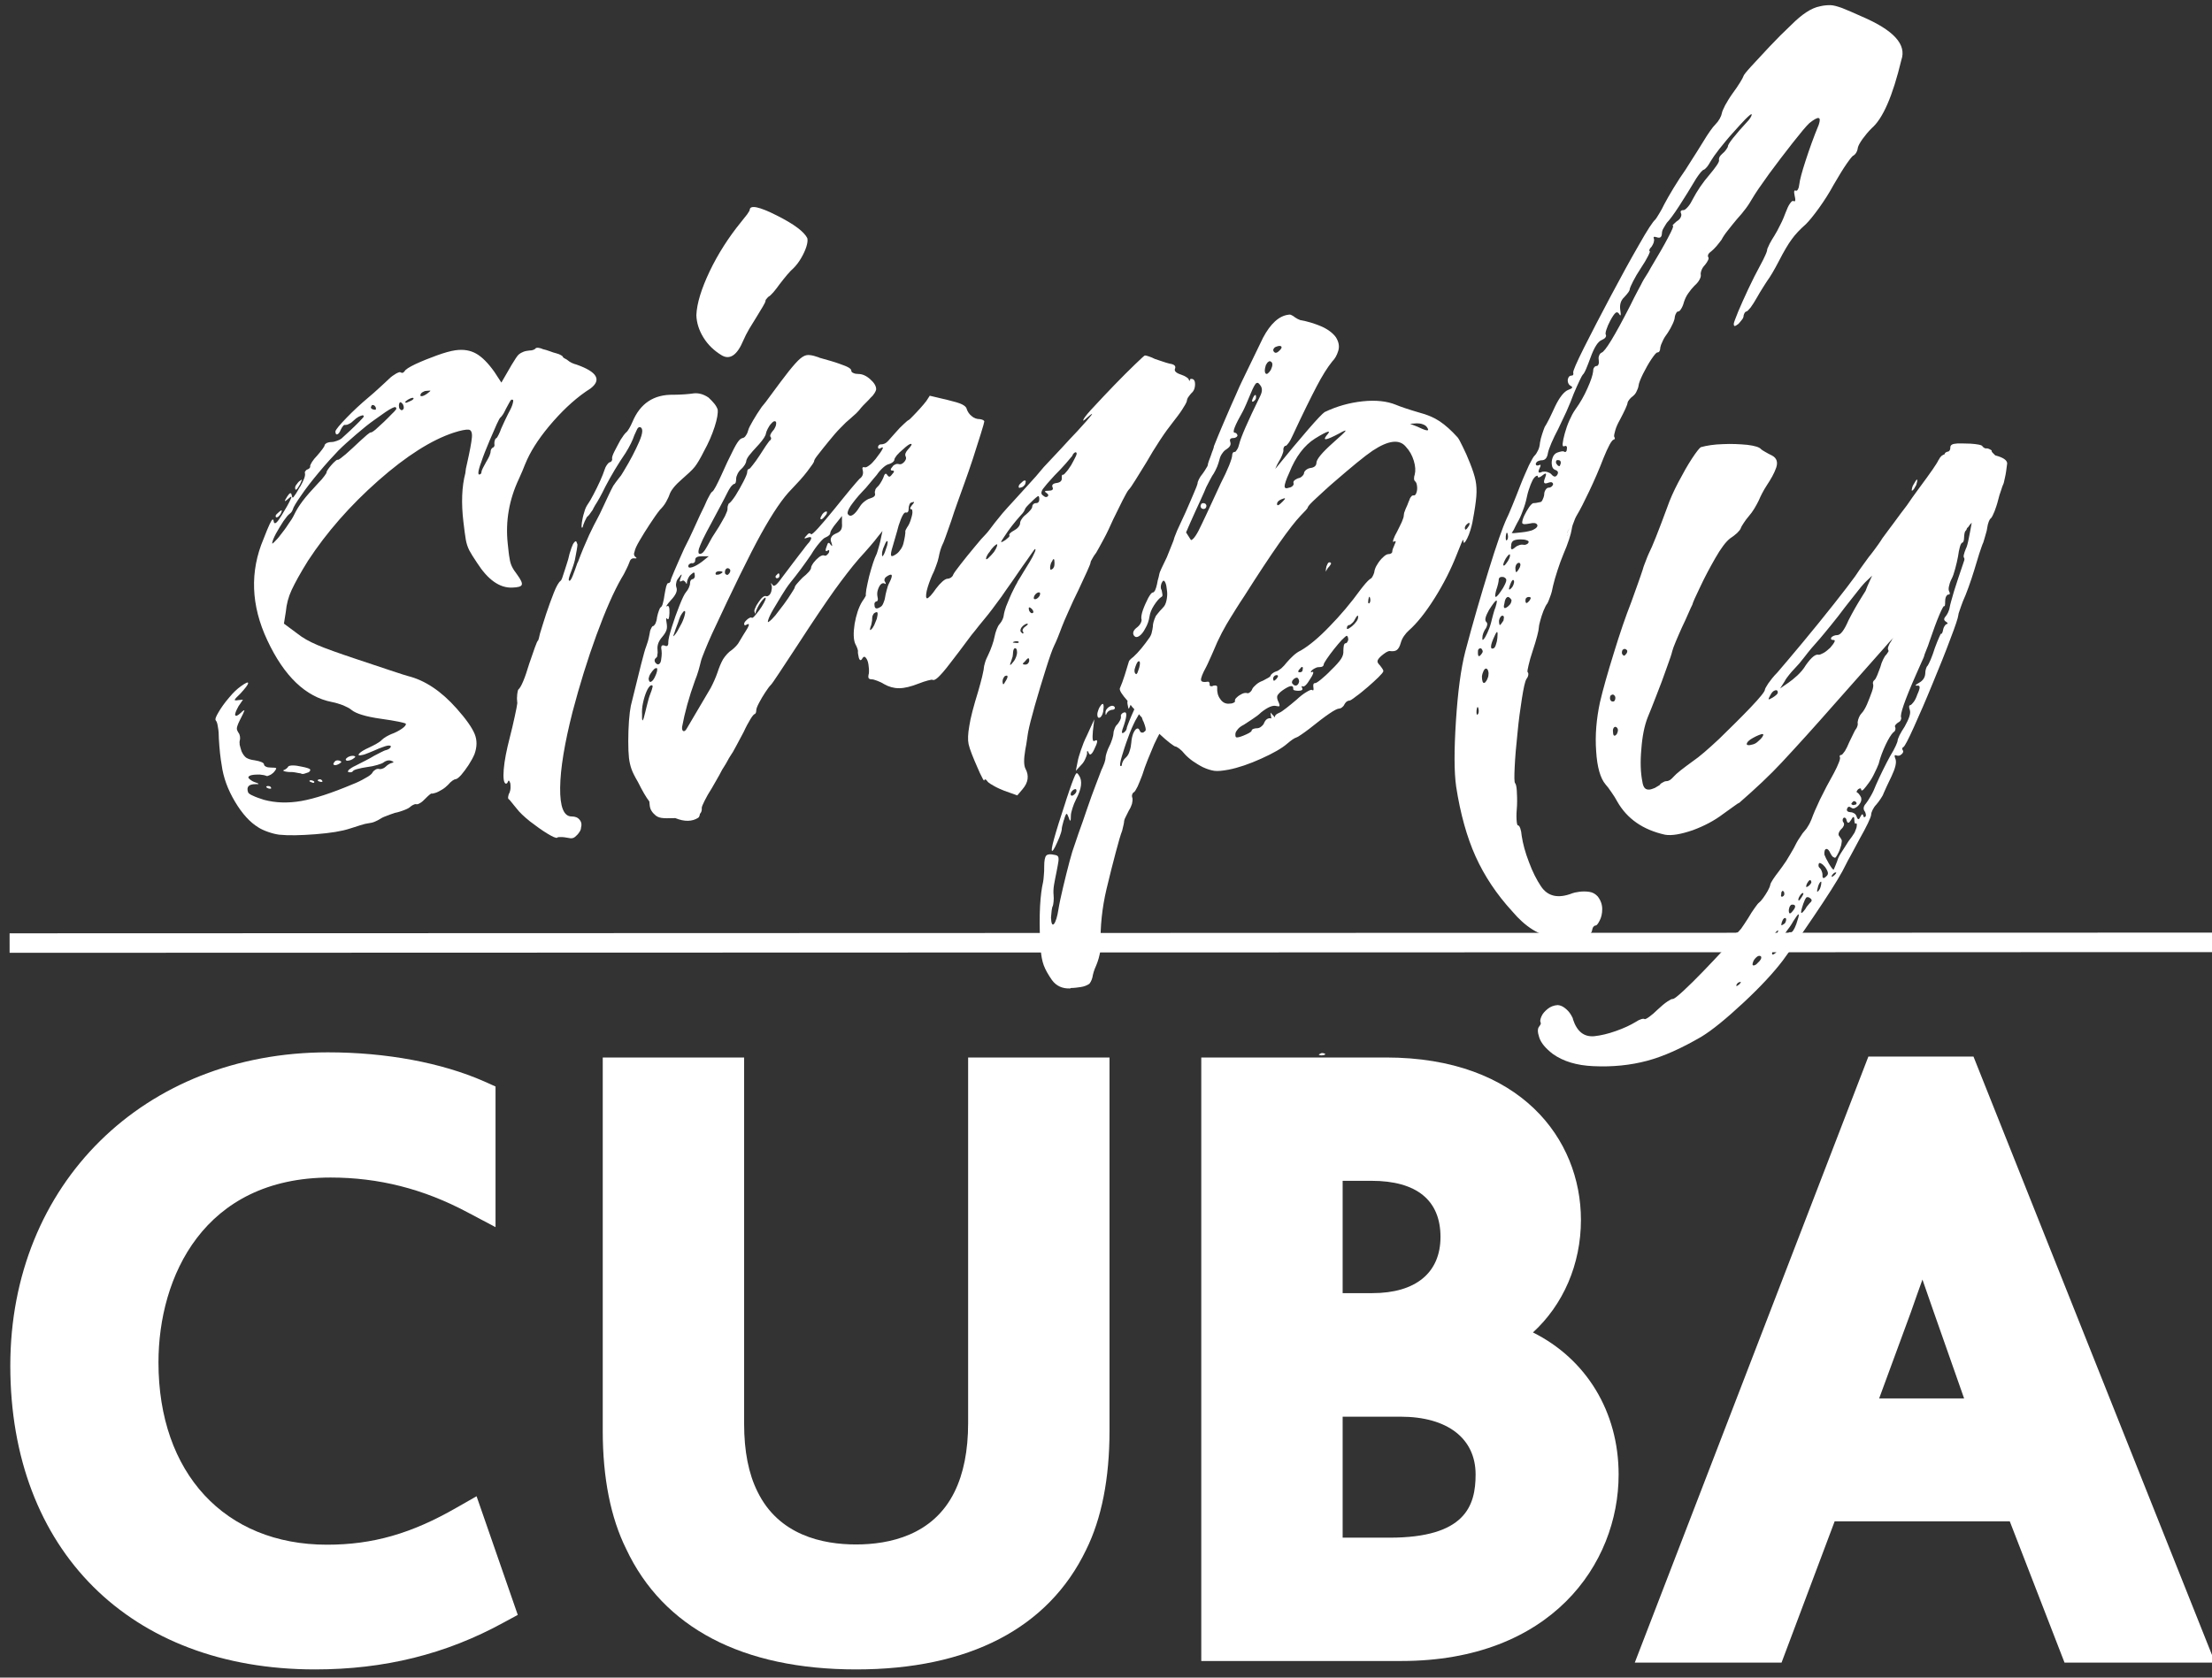
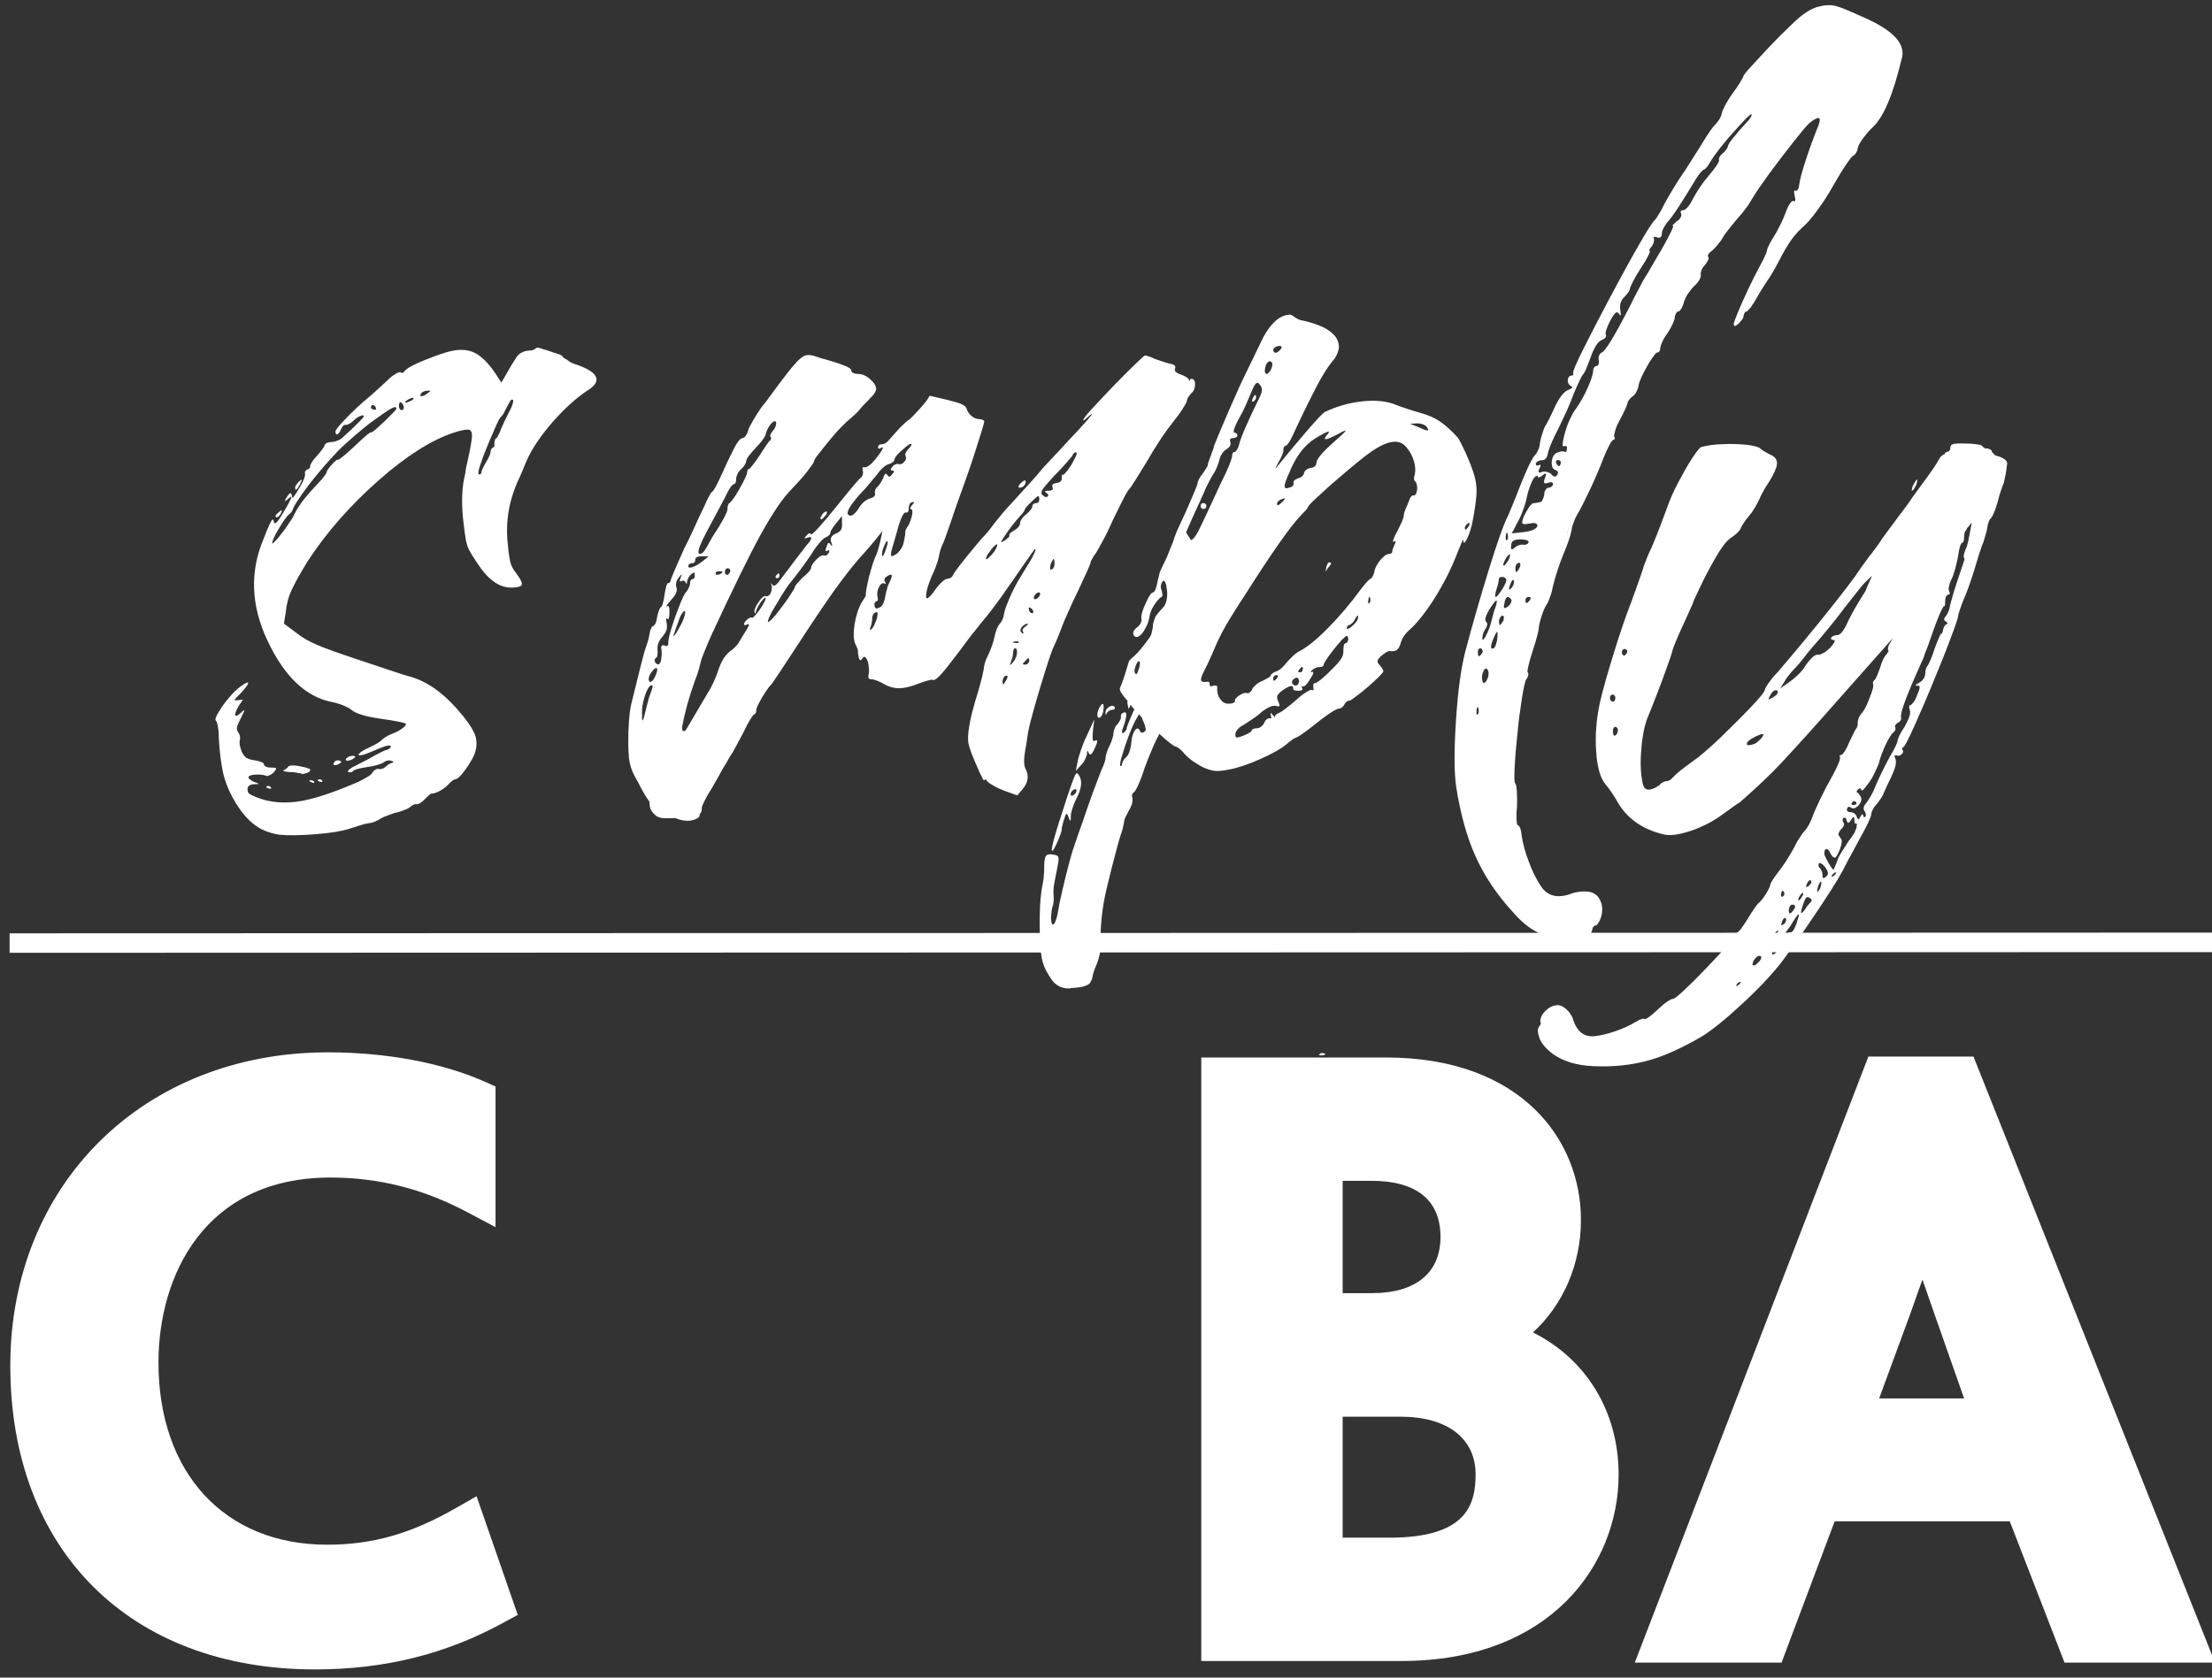
<svg xmlns="http://www.w3.org/2000/svg" version="1.1" id="Layer_1" x="0px" y="0px" viewBox="0 0 945 716.9" style="enable-background:new 0 0 945 716.9;" width="945px" height="716.9px">
  <rect x="0" y="0" width="945" height="716.9" fill="#333333" stroke="none" />
  <style type="text/css">
	.st0{fill:#FFFFFF;}
	.st1{fill:none;stroke:#FFFFFF;stroke-width:8.331;stroke-miterlimit:10;}
</style>
-   <path class="st0" d="M365.8,713.4c-48.6,0-82.5-17.8-98.3-51.5c-6.6-13.3-10-30.3-10-50.5V451.9h60.4v156.6 c0,11.6,1.9,21.3,5.7,28.9c9.1,18.7,27.9,22.6,42.1,22.6c14.2,0,33-3.9,42.1-22.5c3.8-7.7,5.8-17.5,5.8-29.4V451.9H474v159.5 c0,20.5-3.4,37.6-10,50.9C447.9,695.8,413.9,713.4,365.8,713.4z" />
  <line class="st1" x1="4.1" y1="403" x2="946.6" y2="402.7" />
  <g>
    <path class="st0" d="M134.6,713.4c-79.1,0-130.2-51-130.2-129.8c0-77.6,57.1-133.9,135.7-133.9c24.8,0,48.5,4.4,66.7,12.4l4.9,2.2 v60.1l-12.1-6.4c-18.8-10-37.9-14.8-58.4-14.8c-54.2,0-73.5,42.5-73.5,79c0,47.3,28.3,77.9,72,77.9c19.5,0,36-4.7,55.3-15.8 l8.6-4.9l17.6,50.7l-6.1,3.3C190.5,706.9,164.2,713.4,134.6,713.4z" />
  </g>
  <path class="st0" d="M654.9,569.4c12.9-11.8,20.5-29.1,20.5-48.1c0-34.5-25.8-69.4-83.3-69.4h-78.9v257.9h85.5 c63.8,0,92.8-41.3,92.8-79.7C691.5,603.2,677.6,580.7,654.9,569.4z M573.6,504.6h12.3c19.3,0,29.5,8.3,29.5,24 c0,15.3-10.6,24-29.1,24h-12.7V504.6z M593.6,657.1h-20v-51.7h24.7c20.1,0,32.1,9.3,32.1,24.7C630.4,643.5,626,657.1,593.6,657.1z" />
  <path class="st0" d="M843.1,451.5h-44.9l-99.8,259h62.7l22.7-60.4h74.8l23.4,60.4h64.3L843.1,451.5z M802.8,597.6l13.5-36.7 c1.8-5.2,3.5-9.9,5-14.1c1.4,4.1,3,8.6,4.8,13.8l13,37H802.8z" />
  <g>
    <path class="st0" d="M246.3,155.8c8.8,3.1,10.8,6.5,6,10.2c-5.4,3.4-10.7,8.1-15.9,14c-5.2,5.9-8.9,11.4-11.2,16.4 c-0.7,1.6-1.4,3.2-2,4.8c-0.7,1.6-1.2,2.7-1.5,3.4c-4.2,8.9-5.8,18.1-4.8,27.6c0.3,2.8,0.5,4.9,0.8,6.4c0.2,1.5,0.6,2.7,1.1,3.7 c0.5,1,1.2,2,2.1,3.2c1.6,2.2,2.3,3.6,2,4.4c-0.3,0.8-1.6,1.1-4.1,1.2c-5.4,0.2-10.4-3.4-15-10.6c-1.5-2.2-2.6-4-3.3-5.3 c-0.7-1.4-1.2-2.9-1.5-4.6c-0.3-1.7-0.6-4.1-1-7.4c-1-8.3-0.7-15.3,0.8-21c0.1-1.2,0.3-2.5,0.7-4c1.2-5.3,1.9-9.1,2.1-11.2 c0.2-2.1-0.3-3.3-1.4-3.4c-1.2-0.1-3.3,0.3-6.4,1.3c-9.4,3.1-20.2,9.9-32.2,20.5c-12,10.6-22,22-30,34.2c-3.3,5.3-5.6,9.5-7,12.5 c-1.4,3-2.2,6.1-2.5,9.4l-0.8,5l5.8,4.3c2.1,1.7,4.9,3.3,8.4,4.8c3.5,1.5,9.1,3.5,16.9,6.1c5.4,1.8,10.3,3.4,14.4,4.8 c4.2,1.4,6.7,2.2,7.5,2.4c7.2,1.8,14.2,6.4,20.9,14c4,4.5,6.5,8.1,7.6,10.8c1.1,2.7,1,5.6-0.1,8.6c-0.6,1.4-1.4,2.9-2.5,4.6 c-1.1,1.7-2.2,3.1-3.2,4.3c-1.1,1.2-1.9,1.8-2.5,1.8c-0.2,0-0.6,0.2-1.2,0.6c-0.6,0.4-1.2,1-1.9,1.8c-0.7,0.7-1.5,1.4-2.5,2 c-1,0.6-1.9,1.1-2.8,1.4c-0.9,0.3-1.5,0.4-1.8,0.3c-0.1,0-0.4,0.2-0.9,0.6c-0.5,0.4-1.1,1-1.8,1.7c-0.7,0.7-1.3,1.3-2,1.7 c-0.6,0.4-1.1,0.6-1.5,0.6c-0.3-0.1-0.8-0.1-1.2,0.1c-0.5,0.2-0.9,0.4-1.4,0.8c-0.5,0.5-1.3,1-2.6,1.5c-1.3,0.5-2.7,1-4.3,1.3 c-1.5,0.5-2.8,1-4.1,1.5s-2,1-2.5,1.3c-0.3,0.2-0.9,0.5-1.8,0.9s-1.8,0.6-2.7,0.7c-0.9,0.1-2.2,0.4-3.7,0.9c-1.6,0.5-3,1-4.4,1.4 c-3.3,1.1-8.2,1.9-14.6,2.4c-6.4,0.5-11.6,0.6-15.5,0.2c-1.5-0.2-3.1-0.6-4.8-1.2c-1.7-0.6-3-1.2-4.1-1.9c-3.6-2.2-6.9-5.8-10-11 c-3.1-5.2-5-10.4-5.7-15.7c-0.2-1.3-0.5-2.9-0.7-5c-0.2-2.1-0.4-4.2-0.5-6.2c0-1.8-0.1-3.5-0.4-5c-0.2-1.5-0.5-2.4-0.9-2.8 c-0.4-0.5,0-1.6,1.2-3.6c1.1-1.9,2.6-4,4.4-6.1c1.8-2.2,3.5-3.8,5.2-5c2.1-1.5,3.1-1.9,3-1.2c-0.1,0.7-1.2,2.1-3.3,4.4 c-1.5,1.4-2.3,2.3-2.4,2.6c-0.1,0.3,0.4,0.4,1.4,0.2l2.1-0.2l-1.9,2.8c-1.1,2-1.6,3.3-1.4,3.8c0.2,0.6,1,0.3,2.3-0.9 c1.1-1.1,1.7-1.4,1.6-1c-0.1,0.4-0.8,1.9-2.1,4.4c-0.7,1.4-1,2.4-1.1,3c-0.1,0.6,0.2,1.2,0.6,1.9c0.4,0.5,0.6,1,0.7,1.6 c0.1,0.6,0.1,1.1,0,1.6c-0.2,0.5-0.2,1.2-0.1,2.1c0.2,0.9,0.5,1.8,0.8,2.8c0.6,1.3,1.3,2.2,2,2.7c0.8,0.5,1.9,0.9,3.6,1.1 c1.3,0.2,2.3,0.5,3,0.8c0.7,0.3,1,0.7,1,1c0,0.3,0.3,0.7,0.8,0.9c0.5,0.3,1.2,0.4,2,0.4c1.5,0,2.3,0.1,2.4,0.3 c0.1,0.2-0.3,0.9-1.2,1.9c-0.6,0.5-1.1,0.9-1.7,1.1c-0.6,0.3-1,0.4-1.2,0.3c-0.7-0.3-1.7-0.5-2.9-0.6c-1.2,0-2.3,0-3.3,0.2 c-1,0.2-1.5,0.5-1.6,1c0,0.2,0.2,0.5,0.7,0.9c0.5,0.4,1.1,0.8,1.9,1.1c2.2,0.7,2.3,1,0.4,0.9c-2.9,0-3.9,1.2-3.1,3.5 c0.2,0.5,1,1,2.2,1.5c1.2,0.6,2.8,1.1,4.6,1.7c4.9,1.3,10.1,1.5,15.9,0.5c5.7-1,13-3.4,21.8-7.1c2.1-0.8,3.9-1.7,5.6-2.7 c1.7-0.9,2.7-1.7,3-2.3c0.3-0.6,0.8-1,1.3-1.3c0.5-0.3,1-0.4,1.5-0.3c0.3,0.1,0.8,0.1,1.4-0.1c0.6-0.2,1-0.4,1.4-0.8 c0.5-0.5,0.9-0.8,1.4-1.1c0.5-0.3,0.9-0.5,1.4-0.6c0.9-0.2,0.8-0.5-0.4-0.9c-0.5-0.2-1-0.2-1.6-0.1c-0.6,0.2-1.1,0.4-1.6,0.8 c-0.5,0.4-1.4,0.7-2.7,1.1c-1.3,0.4-2.8,0.7-4.4,0.9c-1.5,0.2-2.8,0.5-4,0.8c-1.2,0.3-1.8,0.6-2.1,1c-0.1,0.2-0.4,0.4-0.8,0.4 c-0.4,0.1-0.8,0-1.1-0.1c-0.3-0.1-0.2-0.4,0.3-1c0.6-0.5,1.5-1.1,2.8-1.7c1.4-0.7,2.8-1.4,4.3-2.2c1.5-0.8,2.7-1.4,3.6-2 c0.9-0.5,1.9-1,2.9-1.5c1-0.5,1.8-0.9,2.4-1c0.7-0.2,1.2-0.5,1.5-0.8c0.3-0.3,0.4-0.6,0.4-0.8c-0.2-0.3-0.8-0.4-1.7-0.2 c-0.9,0.2-2.1,0.7-3.5,1.2c-1.4,0.6-2.7,1.2-4,1.7c-1.3,0.5-2.2,0.9-2.9,1c-1.6,0.4-2.1,0.2-1.4-0.6c0.7-0.8,2.1-1.6,4.3-2.6 c1-0.5,2.1-1,3.1-1.6c1-0.6,1.8-1.1,2.2-1.6c0.5-0.5,1.1-0.9,1.9-1.4c0.8-0.5,1.6-0.8,2.2-1.1c1.7-0.6,3.2-1.4,4.5-2.3 c1.3-0.9,1.8-1.6,1.7-2.1c-0.1-0.2-1.2-0.5-3.1-0.9c-2-0.4-4.4-0.8-7.3-1.2c-3.6-0.5-6.4-1.1-8.3-1.7c-2-0.6-3.5-1.3-4.5-2.1 c-0.8-0.7-2-1.3-3.6-2c-1.6-0.6-3.2-1.1-4.8-1.4c-11.2-2.2-20.4-11-27.6-26.4c-7-14.9-7.5-29.4-1.6-43.3c1.1-2.9,2-5,2.6-6.3 c0.6-1.3,1-1.9,1.3-2c0.2-0.1,0.4,0.3,0.5,1.1c0.4,1.2,1.5,0.2,3.4-3c0.8-1.3,1.5-2.5,2.2-3.7c0.7-1.2,1.1-2.1,1.4-2.7 c0.9-1.7,0.6-1.9-0.9-0.5c-1.7,1.5-1.8,1.2-0.4-1c1-1.6,1.7-1.9,1.9-0.7c0.1,0.7,0.3,1.1,0.4,1.1c0.2,0.1,0.5-0.2,0.9-0.9 c0.5-0.6,1.2-1.8,2.2-3.6l0.2-0.2c0.7-1.2,1.2-2.3,1.6-3.3c0.4-1,0.5-1.8,0.4-2.3c-0.1-0.3-0.1-0.7,0.2-1c0.2-0.3,0.5-0.6,0.9-0.7 c0.3-0.1,0.6-0.3,0.9-0.6c0.2-0.3,0.3-0.5,0.2-0.8c0-0.3,0.3-1,0.8-1.8c0.6-0.9,1.3-1.8,2.2-2.7c0.8-0.9,1.5-1.8,2.2-2.7 s1-1.5,1-1.8c0.1-0.3,0.4-0.6,0.9-0.9c0.5-0.2,1.2-0.4,2-0.4c0.7,0,1.5-0.2,2.3-0.5c0.9-0.3,1.5-0.6,2-1c1-0.9,2.3-2.1,3.7-3.4 c1.4-1.3,2.7-2.6,3.9-3.8c1.1-1.2,1.8-1.9,1.9-2.1c0-0.5-0.2-0.7-0.6-0.6c-0.4,0.1-1,0.3-1.6,0.6c-0.7,0.4-1.4,0.9-2.1,1.6 c-0.6,0.6-1.2,1.1-1.9,1.4c-0.7,0.4-1.2,0.5-1.6,0.5c-0.3-0.1-0.7,0-1,0.4c-0.3,0.4-0.7,0.9-1,1.6c-0.5,1.2-0.9,1.8-1.5,2 c-0.5,0.2-0.8-0.3-0.8-1.3c0.3-0.9,1.9-2.8,4.7-5.7c2.8-2.9,6-5.9,9.7-9c1.3-1.1,2.7-2.3,4.3-3.8c1.6-1.5,3-2.7,4.1-3.8 c1.1-1.1,2.2-1.8,3.2-2.4c1-0.5,1.6-0.7,1.8-0.5c0.3,0.2,0.7,0.3,1,0.2c0.3-0.1,0.5-0.4,0.8-0.7c0.3-0.7,1.9-1.7,4.6-3 c2.8-1.3,5.8-2.5,9.1-3.7c3.3-1.2,5.9-1.9,7.9-2.2c3.5-0.5,6.4,0,8.9,1.4c2.5,1.4,5.1,4,7.8,7.8c0.9,1.4,1.9,2.9,3,4.6 c1.6-2.8,3.1-5.3,4.4-7.6c1.4-2.3,2.3-3.7,2.9-4.3c0.7-0.6,1.4-1,2.2-1.3c0.8-0.3,1.6-0.4,2.4-0.5c0.7,0,1.3-0.1,1.8-0.3 c0.5-0.2,0.8-0.4,0.9-0.6c0.1-0.2,0.5-0.3,1-0.3c0.6,0.1,1.3,0.2,2.1,0.6c0.9,0.2,1.9,0.5,3,0.9c1,0.4,2,0.7,2.8,0.9 c0.8,0.2,1.5,0.5,2,0.8c0.5,0.3,0.8,0.5,0.8,0.8c0.1,0.2,0.7,0.6,1.7,1.1C243.6,154.9,244.8,155.4,246.3,155.8z M114.2,335.9 c0.3,0,0.7,0,1,0.1c0.3,0.1,0.5,0.3,0.6,0.6c0.1,0.2,0.1,0.4-0.2,0.4c-0.2,0.1-0.6,0-1-0.1C113.6,336.5,113.5,336.1,114.2,335.9z M169.3,174.8c0.1-0.9-0.5-1.1-1.8-0.4c-1.3,0.6-3.8,2.3-7.5,5c-2.3,1.6-4.9,3.7-7.8,6.2c-2.9,2.5-5.5,4.8-7.6,6.9 c-2.6,2.7-5.4,5.8-8.4,9.4c-3,3.6-5.5,6.8-7.6,9.9c-2.1,3-3.3,5-3.5,5.9c-0.1,0.3-0.3,0.7-0.5,1c-0.2,0.3-0.5,0.6-0.9,0.9 c-0.6,0.4-1.4,1.4-2.6,3.1c-1.1,1.7-2.2,3.5-3.2,5.3c-1,1.9-1.5,3.2-1.6,4c-0.1,0.5,0.2,0.3,0.9-0.4c0.7-0.7,1.7-1.7,2.7-3.1 c1.1-1.4,2.2-2.8,3.2-4.4c1.1-1.5,2-2.9,2.6-4.2c0.9-1.9,2.1-3.8,3.6-5.8c1.5-2,3.7-4.5,6.7-7.7c1-1,1.9-2,2.6-3 c0.7-0.9,1-1.5,0.9-1.6c0-0.2,0.2-0.6,0.6-1.2c0.4-0.6,0.9-1.2,1.5-1.9c0.6-0.7,1.2-1.3,1.7-1.7c0.5-0.5,0.9-0.6,1.1-0.5 c0.3,0,1.4-0.8,3.3-2.4c1.8-1.6,3.9-3.5,6.2-5.7c1-0.9,2-1.8,2.8-2.5c0.9-0.7,1.4-1.1,1.6-1.1c0.3,0.1,1-0.3,2.1-1.2 c1-0.9,2.2-2,3.6-3.3c1.4-1.3,2.5-2.5,3.5-3.5C168.6,175.8,169.1,175.1,169.3,174.8z M120,219.4c-0.3,0.6-0.7,1-1,1.3 c-0.3,0.3-0.7,0.4-0.9,0.4c-0.3-0.1-0.4-0.3-0.3-0.8c0-0.1,0.1-0.3,0.4-0.6c0.3-0.3,0.7-0.6,1.1-1 C120.4,217.7,120.7,217.9,120,219.4z M128.8,327.6c2.1,0.4,3.3,0.8,3.6,1.1c0.3,0.3,0.2,0.7-0.5,1.3c-0.6,0.2-1.2,0.4-1.8,0.6 c-0.6,0.2-1.2,0.2-1.6-0.1c-0.6-0.1-1.4-0.2-2.3-0.4c-1-0.2-1.9-0.2-2.9-0.2c-0.9-0.1-1.6-0.2-2-0.4c-0.4-0.2-0.4-0.3-0.1-0.4 c0.3-0.1,0.7-0.3,1.1-0.6c0.4-0.3,0.7-0.6,0.9-1c0.2-0.2,0.9-0.4,1.9-0.4C126.2,327.1,127.5,327.3,128.8,327.6z M128.2,206.9 c-1.5,2.7-2.2,3.1-2.1,1.2c0.1-0.3,0.3-0.8,0.7-1.2c0.3-0.5,0.7-0.9,1-1.2c0.8-0.6,1.2-0.8,1.2-0.7 C129,205.1,128.7,205.7,128.2,206.9z M133.1,334.3c-1-0.3-1.2-0.6-0.5-0.9c0.3,0,0.7,0.1,1,0.2c0.3,0.1,0.6,0.3,0.7,0.5 c0,0.2-0.1,0.4-0.3,0.4C133.9,334.6,133.5,334.5,133.1,334.3z M137.7,333.7c0.1,0.2,0.1,0.4-0.2,0.4c-0.2,0.1-0.6,0-1-0.1 c-0.9-0.3-1-0.6-0.4-0.9c0.3-0.1,0.7-0.1,1,0C137.4,333.3,137.6,333.5,137.7,333.7z M144.9,326.4c-0.9,0.5-1.6,0.7-2.1,0.5 c-0.5-0.1-0.5-0.5,0-1.2c0.2-0.3,0.5-0.6,0.9-0.7c0.3-0.1,0.7-0.1,1.2,0c0.6,0.2,0.9,0.4,0.9,0.6 C145.8,325.8,145.5,326,144.9,326.4z M149.8,324.8c-0.6,0.2-1.1,0.3-1.5,0.3c-0.4-0.1-0.6-0.3-0.6-0.6c0.1-0.3,0.5-0.7,1-1 c0.6-0.3,1.2-0.5,1.8-0.5c0.6-0.1,1.1,0.1,1.3,0.4c0,0.1-0.2,0.3-0.6,0.6C150.8,324.3,150.4,324.6,149.8,324.8z M158.7,173.5 c-0.2,0.2-0.3,0.5-0.2,0.8c0.1,0.3,0.4,0.5,0.7,0.6c0.3,0.1,0.7,0.2,1,0.2c0.3,0,0.4-0.1,0.4-0.4c0-0.5-0.1-0.8-0.4-1.1 c-0.2-0.3-0.5-0.5-0.9-0.5C159,173,158.8,173.1,158.7,173.5z M171.9,175.2c0.7-0.4,0.8-1.1,0.3-2.3c-0.6-0.9-1.1-1.2-1.4-0.9 c-0.3,0.4-0.5,1-0.3,2.1c0.1,0.5,0.3,0.8,0.6,0.9C171.4,175.3,171.6,175.4,171.9,175.2z M174.8,171.6c0.6-0.2,1-0.5,1.4-0.7 c0.3-0.2,0.5-0.5,0.5-0.7c0-0.1-0.1-0.2-0.4-0.2c-0.3,0-0.7,0.1-1.3,0.4c-0.5,0.2-0.9,0.5-1.3,0.8c-0.4,0.3-0.6,0.5-0.6,0.6 c0,0.2,0.2,0.3,0.5,0.3C173.9,172,174.3,171.8,174.8,171.6z M182.5,168.2c0.9-0.7,1.4-1.1,1.4-1.2c0-0.1-0.5-0.1-1.4,0 c-0.6,0-1.1,0.1-1.6,0.4c-0.5,0.2-0.8,0.5-1,0.7c-0.5,0.8-0.4,1.2,0.2,1.2C180.7,169.3,181.5,168.9,182.5,168.2z M219.1,172.2 c0.3-1,0.2-1.5-0.4-1.4c-0.1,0-0.2,0-0.3,0c-0.2,0.2-0.5,0.7-0.9,1.4c-0.4,0.7-0.8,1.5-1.3,2.4c-0.5,1-0.9,1.9-1.4,2.6 c-0.5,0.7-0.8,1.1-1,1.2c-0.2,0.1-0.8,1.1-1.6,2.9c-0.8,1.8-1.8,4.1-3,6.9c-1.6,3.8-2.8,6.8-3.5,9c-0.8,2.1-1.2,3.6-1.3,4.4 c-0.1,0.8,0,1.2,0.4,1.2c0.3-0.1,0.6-0.3,0.7-0.4c0.1-0.2,0.2-0.4,0.2-0.8c0-0.2,0.2-0.8,0.6-1.6c0.4-0.8,0.9-1.7,1.4-2.6 c0.6-0.9,1-1.8,1.4-2.6c0.3-0.8,0.5-1.4,0.5-1.9c0-0.3,0.1-0.7,0.3-1c0.2-0.3,0.4-0.5,0.6-0.6c0.2,0,0.4-0.2,0.6-0.5 c0.2-0.3,0.2-0.8,0.1-1.2c0-0.5,0-0.9,0.2-1.4c0.1-0.5,0.3-0.8,0.7-1c0.2-0.1,0.5-0.6,0.9-1.4c0.4-0.8,0.8-1.7,1.1-2.6 c0.4-1,1-2.1,1.5-3.3c0.6-1.2,1.1-2.2,1.5-3.1C218.2,174.8,218.9,173.3,219.1,172.2z" />
-     <path class="st0" d="M306.6,175c0.2,1.5-0.2,4-1.3,7.4c-1.1,3.4-2.6,6.9-4.6,10.5c-1.5,3-2.8,5.2-3.9,6.6c-1.1,1.4-3,3.1-5.5,5.3 c-3,2.6-4.7,4.8-5.3,6.6c-0.2,0.7-0.7,1.7-1.4,3c-0.7,1.3-1.6,2.4-2.7,3.5c-1.3,1.6-2.7,3.7-4.3,6.1c-1.6,2.4-3,4.7-4.3,6.9 c-1.3,2.2-2,3.7-2.2,4.8c-0.2,0.5-0.3,0.9-0.2,1.4c0.1,0.5,0.4,0.8,0.7,1c0.6,0.5,0.4,0.6-0.7,0.5c-1-0.1-1.7,0.5-2.1,1.9 c-0.2,0.6-0.6,1.5-1.2,2.7c-0.6,1.2-1.2,2.5-2,3.7c-3.4,5.9-7,14.1-10.8,24.5c-3.8,10.4-7.2,21.4-10.2,32.8 c-3.4,13.4-5.2,24.2-5.3,32.4c-0.1,8.1,1.5,12.3,4.9,12.3c1.5,0,2.6,0.4,3.4,1.4c0.8,0.9,1,2.1,0.6,3.5c0,0.5-0.2,1.1-0.7,1.8 c-0.5,0.8-1.1,1.4-1.8,2c-0.7,0.6-1.6,0.8-2.7,0.5c-1.2-0.2-2.2-0.4-3.2-0.4c-1,0-1.6,0-1.8,0.3c-0.5,0.2-1.9-0.4-4.2-1.8 c-2.3-1.4-4.8-3.2-7.4-5.2c-2.6-2.1-4.5-3.9-5.7-5.5c-0.8-1-1.6-1.9-2.2-2.7c-0.6-0.8-1.1-1.3-1.3-1.4c-0.1-0.1-0.2-0.4-0.1-1 c0.1-0.5,0.2-1.1,0.6-1.7c0.2-0.6,0.4-1.3,0.4-2.1c0-0.8,0-1.4-0.1-1.9c-0.4-1.1-0.7-1.4-0.9-0.9c-0.1,0.3-0.3,0.6-0.4,0.8 c-0.2,0.2-0.4,0.3-0.6,0.3c-0.9-0.3-1.2-2.4-0.9-6.1c0.3-3.7,1.2-8.3,2.6-13.7c0.8-3.1,1.5-6.1,2.1-8.9c0.6-2.8,1-4.7,1.1-5.7 c-0.1-1.2-0.2-2.1-0.1-2.8c0-0.7,0.1-1.3,0.2-1.9c0.1-0.6,0.2-1,0.4-1.2c1.1-0.9,2.7-4.6,4.6-11c0.9-2.7,1.7-5,2.4-6.9 c0.7-1.9,1.1-2.9,1.4-3c0.1-0.1,0.4-1.1,0.8-3c0.7-2.2,1.5-5,2.6-8.3c1.1-3.3,2.2-6.3,3.3-9.1c1.1-2.8,2.1-4.5,2.9-5.1 c0.2-0.1,0.6-0.8,1-2.2c0.4-1.3,1-2.9,1.5-4.6c0.6-1.7,1-3.3,1.3-4.7c0.6-2,1.1-3.4,1.5-4.2c0.5-0.8,0.9-1.2,1.2-1.2 c0.1,0,0.2,0.1,0.3,0.3c0.1,0.2,0.2,0.5,0.4,1.1c0,0.3-0.1,1.1-0.3,2.3c-0.2,1.2-0.5,2.6-0.8,4.3c-0.4,1.7-1,3.3-1.5,4.7 c-0.5,1.2-0.8,2.1-1,2.9c-0.2,0.8-0.2,1.2,0.2,1.3c0.3,0,0.8-0.7,1.4-2.2c0.6-1.4,1.2-3.3,2-5.5c0.1-0.1,0.2-0.2,0.2-0.3 c1.6-4.3,3.2-8.1,4.8-11.6c1.6-3.4,2.7-5.5,3.1-6.2c0.9-1.6,1.9-3.7,3.1-6.3c1.5-3.2,2.8-6.1,4.1-8.5c0.7-1,1.4-2,2.2-3 c0.8-0.9,1.5-1.9,2.1-3c3-4.9,5.2-9.2,6.8-12.9c1.6-3.7,1.7-5.8,0.3-6.2c-0.5,0-0.9,0.3-1.2,0.9c-0.3,0.6-0.7,1.5-1.2,2.6 c-0.7,2.1-1.9,4.6-3.7,7.5c-3.2,4.7-6.1,9.5-8.7,14.5c-1.7,3.5-3.2,6.2-4.4,8c-0.5,0.8-0.8,1.5-1,1.9c-0.5,0.7-1,1.4-1.5,2.1 c-0.3,0.4-0.7,0.7-1,1c-0.7,1.3-1.2,2.4-1.5,3.3c-0.1,0.5-0.2,0.8-0.3,1c-0.1,0.2-0.2,0.3-0.3,0.2c-0.2-0.2-0.2-1,0-2.3 c0.2-1.3,0.5-2.8,1-4.3c0.4-1.6,1-2.7,1.5-3.4c0.6-0.8,1.4-2.2,2.4-4.1c1-1.9,2-3.9,2.9-5.9c0.9-2,1.5-3.6,1.9-4.8 c0.2-0.7,0.5-1.3,0.9-1.9c0.4-0.6,0.8-1,1.1-1.2c0.5-0.1,0.8-0.3,1-0.6c0.2-0.3,0.3-0.6,0.2-1c-0.1-0.5,0.2-1.5,1-3.1 c0.8-1.6,1.7-3.2,2.6-4.9c1-1.6,1.8-2.7,2.5-3.3c0.3-0.2,0.7-0.8,1.2-1.6c0.5-0.8,0.9-1.7,1.4-2.8c3.3-7.9,9.1-11.8,17.6-11.6 c1.6,0,3.3-0.1,4.9-0.2c1.7-0.1,2.9-0.3,3.7-0.4c2-0.2,4.1,0.3,6.3,1.8C304.6,171.7,306,173.2,306.6,175z M344.9,101.8 c0.2,0.8,0.1,2-0.4,3.6c-0.5,1.6-1.3,3.3-2.3,5c-1,1.7-2.1,3.1-3.2,4.2c-0.7,0.6-1.6,1.5-2.7,2.8c-1.1,1.3-2.1,2.6-3.2,4 c-0.9,1.3-1.8,2.4-2.7,3.5c-0.9,1-1.6,1.7-2.1,1.9c-0.3,0.3-0.7,0.7-0.9,1c-0.3,0.3-0.4,0.6-0.4,1c0,0.2-0.4,1-1.1,2.2 c-0.7,1.2-1.6,2.6-2.6,4.3c-1,1.6-2.1,3.4-3.2,5.2c-1.1,1.9-1.9,3.5-2.5,4.9c-2.7,6.5-5.9,8.6-9.5,6.3c-3.1-1.9-5.7-4.4-7.6-7.5 c-1.9-3.1-2.9-6.3-3-9.5c0.2-5,2.1-11.2,5.7-18.8c3.6-7.5,8.1-14.5,13.3-20.9c1-1.3,1.9-2.4,2.7-3.4c0.7-1,1.1-1.7,1.1-2 c0.2-2.1,4.1-1.3,11.6,2.5C339.3,95.8,343.6,99.1,344.9,101.8z" />
    <path class="st0" d="M509,161.9c0.7,0,1.2,0.4,1.4,1.1c0.2,0.8,0.2,1.6,0,2.6c-0.2,1-0.7,1.8-1.4,2.4c-0.3,0.3-0.7,0.8-1.2,1.5 c-0.5,0.6-0.7,1.3-0.8,2c-0.2,0.7-0.9,1.9-2,3.6c-1.1,1.7-2.5,3.5-3.9,5.3c-1.6,2-3.5,4.6-5.6,7.8c-2.1,3.2-4,6.3-5.7,9.3 c-1.7,2.8-3.3,5.3-4.7,7.6c-1.4,2.3-2.4,3.7-3,4.3c-0.5,0.6-1.3,2.1-2.5,4.4c-1.2,2.4-2.5,5.1-4,8.1c-1.4,3.1-2.7,6-4.2,8.7 c-1.4,2.7-2.5,4.5-3.1,5.6c-0.7,0.9-1.3,1.8-1.7,2.6c-0.5,0.8-0.7,1.3-0.7,1.6c0,0.3-0.5,1.6-1.5,3.8c-1,2.2-2.3,4.9-3.7,8 c-1.5,3-2.9,6-4.2,9c-1.4,3-2.3,5.3-2.9,6.8c-0.6,1.5-1.1,3-1.7,4.4c-0.6,1.5-1.1,2.6-1.5,3.4c-0.8,1.6-2,5-3.6,10.1 c-1.6,5.1-3.2,10.3-4.7,15.6c-1.5,5.3-2.4,8.9-2.8,11c-0.1,0.6-0.3,1.6-0.5,3.2c-0.2,1.6-0.5,3.2-0.8,4.8c-0.7,4.1-0.6,6.7,0.1,8 c1.6,3,1.2,5.9-1.3,8.8l-2.2,2.6l-5.6-2c-1.5-0.6-2.9-1.2-4.3-2c-1.3-0.7-2.2-1.3-2.7-1.8c-0.4-0.6-0.7-0.9-1-1 c-0.3-0.1-0.4-0.1-0.4,0.2c-0.1,0.5-0.5,0.1-1-1c-0.6-1.1-1.3-2.6-2.1-4.5c-0.8-1.8-1.6-3.7-2.3-5.5c-0.7-1.8-1.2-3.3-1.4-4.3 c-0.4-1.8-0.3-4.4,0.3-7.8c0.5-3.4,1.8-8.3,3.8-14.8c0.7-2.3,1.2-4.4,1.7-6.3c0.4-1.9,0.7-3.1,0.7-3.6c0-0.5,0.2-1.2,0.5-2.3 c0.3-1.1,0.8-2.2,1.4-3.4c0.6-1.2,1.1-2.5,1.6-3.9c0.5-1.4,0.9-2.8,1.1-3.9c0.2-1,0.5-2.1,0.9-3.1c0.4-1,0.8-1.8,1.3-2.3 c0.5-0.6,0.9-1.2,1.2-1.9s0.5-1.3,0.5-1.7c0.1-0.6,0.2-1.2,0.4-1.9c0.2-0.7,0.4-1.3,0.6-1.9c0.3-0.8,0.8-1.9,1.4-3.4 c0.6-1.4,1.2-2.8,1.9-4.1c0.6-1.3,1.1-2.1,1.4-2.6c0-0.1,0.2-0.5,0.5-1c0.6-0.9,1.3-2.1,2.2-3.6c0.9-1.5,1.8-2.9,2.7-4.4 c0.9-1.5,1.6-2.8,2-3.8c0.5-1,0.6-1.6,0.3-1.7c-0.1,0-0.7,0.7-1.7,2.2c-1,1.5-2.3,3.3-3.8,5.4c-1.5,2.2-3,4.3-4.4,6.4 c-2.1,2.9-3.5,5-4.4,6.3c-1.4,1.9-2.7,3.7-4,5.4c-1.3,1.7-2.3,3-3,3.8c-0.7,0.8-1.6,1.9-2.7,3.3c-1.1,1.4-2.1,2.7-3.2,4 c-4,5.4-7.1,9.5-9.3,12.3c-2.2,2.9-3.9,4.8-5,5.8c-1.1,1-1.9,1.3-2.3,1c-0.2-0.1-0.9,0-2,0.3c-1.1,0.3-2.4,0.7-3.9,1.3 c-3.3,1.3-6.1,2-8.4,2c-2.3,0-4.4-0.6-6.5-1.8c-0.9-0.6-1.9-1-2.9-1.4c-1-0.4-1.8-0.6-2.3-0.6c-0.7,0-1.1-0.2-1.3-0.5 c-0.2-0.3-0.2-1,0.1-2.1c0.1-1.3,0-2.5-0.2-3.8c-0.2-1.3-0.6-2.2-1.1-2.8c-0.5-0.6-0.9-0.6-1.4,0.1c-0.3,0.6-0.6,0.9-0.9,0.9 c-0.2,0-0.5-0.3-0.7-1c-0.1-0.5-0.2-1-0.3-1.5c-0.1-0.5-0.1-0.9-0.1-1.1c0.1-0.2,0-0.7-0.2-1.3c-0.2-0.6-0.5-1.3-0.9-2 c-0.8-1.8-0.9-4.7-0.3-8.6c0.7-3.9,1.7-7,3.2-9.5c0.6-0.8,1-1.5,1.3-2c0.3-0.5,0.4-0.8,0.3-0.8c-0.1,0,0-0.8,0.2-2.4 c0.3-1.6,0.7-3.5,1.2-5.6c0.6-2.1,1.1-4.1,1.7-5.8c0.6-1.7,1-2.8,1.2-3.1c0.2-0.3,0.5-1.1,0.8-2.2c0.3-1.1,0.7-2.3,1-3.6l1-4.7 l-2.1,2.6c-0.6,0.8-1.6,2.1-3.1,3.8c-1.5,1.7-3.1,3.6-4.8,5.4c-3.3,3.8-6.8,8.4-10.5,13.5c-3.7,5.2-9,13-15.8,23.5 c-3,4.5-5.5,8.4-7.7,11.7c-2.2,3.3-3.4,5.1-3.8,5.4c-0.6,0.6-1.3,1.6-2.3,3.1c-1,1.5-1.8,2.9-2.6,4.4c-0.8,1.5-1.2,2.6-1.2,3.1 c0,0.5-0.1,0.9-0.2,1.2c-0.2,0.3-0.3,0.5-0.4,0.5c-0.3,0-1,0.7-1.9,2.2c-0.9,1.5-1.9,3.3-2.9,5.5c-1.1,2.1-2.2,4.1-3.2,6 c-1,1.9-1.8,3.3-2.4,4.1c-0.5,0.7-0.9,1.5-1.4,2.4c-0.5,0.9-0.9,1.6-1.3,2.2c-0.5,0.7-1.2,1.9-2.1,3.7c-1,1.7-2,3.6-3.2,5.6 c-1.3,2-2.3,3.8-3.1,5.4c-0.8,1.6-1.2,2.6-1.2,3c0.1,1.2-0.2,2-0.8,2.6c-0.1,0.9-0.4,1.5-0.8,1.7c-2.5,1.6-5.8,1.7-9.7,0.1 c-2.8,0.1-4.8,0.1-6-0.1c-1.2-0.2-2.2-0.7-2.9-1.5c-0.7-0.6-1.2-1.3-1.6-2.1c-0.4-0.9-0.5-2-0.6-3.4c-1.4-1.8-3-4.6-4.9-8.4 c-1.3-2.2-2.2-4-2.7-5.4c-0.5-1.4-0.9-3.1-1.1-4.8c-0.2-1.8-0.3-4.2-0.3-7.2c0-2.9,0.1-5.7,0.3-8.6c0.2-2.8,0.5-5,0.8-6.5 c3.7-15.2,5.8-23.6,6.5-25.2c0.2-0.6,0.5-1.4,0.8-2.4c0.3-1,0.5-2.1,0.7-3.1c0.1-0.9,0.3-1.7,0.7-2.4c0.3-0.7,0.6-1,0.9-1 c0.2,0,0.5-0.4,0.9-1c0.3-0.7,0.6-1.6,0.7-2.8c0.2-1,0.5-2,0.8-2.8c0.3-0.8,0.5-1.3,0.8-1.4c0.3-0.2,0.7-0.8,0.9-1.8 c0.3-1,0.5-2.2,0.7-3.6c0.2-1.4,0.5-2.5,0.7-3.5c0.3-0.9,0.5-1.4,0.8-1.4c0.3,0,0.6-0.1,0.8-0.4c0.2-0.2,0.3-0.5,0.3-0.7 c0-0.3,0.6-1.8,1.7-4.4c1.1-2.6,2.5-5.7,4.1-9.3c1.5-2.9,2.9-5.8,4.2-8.7c1.9-4.3,3.4-7.4,4.4-9.4c0.7-1.6,1.3-3,2-4.2 c0.6-1.2,1.1-1.9,1.5-2.1c0.2-0.1,0.7-0.8,1.4-2.1c0.7-1.3,1.4-2.8,2.2-4.5c2-4.5,3.6-7.9,4.8-10.2c1.1-2.3,2-3.8,2.6-4.6 c0.6-0.8,1.2-1.3,1.8-1.4c0.6-0.1,1.1-0.5,1.5-1.2c0.5-0.7,0.8-1.5,1-2.3c0.2-0.8,0.9-2.1,2-4c1.1-1.9,2.3-3.8,3.7-5.8 c1.3-1.5,2.4-3,3.4-4.4c3.4-4.7,6.2-8.3,8.2-10.9c2.1-2.6,3.7-4.4,4.9-5.4c1.2-1,2.3-1.5,3.3-1.5c1,0,2.2,0.2,3.6,0.7 c0.5,0.1,0.9,0.3,1.4,0.5c3.6,1,6.4,1.8,8.3,2.5c2,0.7,3.3,1.2,4.1,1.7c0.8,0.5,1.1,0.9,1.1,1.4c0,0.3,0.3,0.7,0.9,0.9 c0.6,0.3,1.3,0.4,2.1,0.4c1.6,0,3.3,0.7,5,2.2c1.7,1.5,2.6,2.9,2.6,4.3c0,0.3-0.2,0.9-0.7,1.7c-0.5,0.8-1,1.4-1.7,2 c-0.6,0.7-1.3,1.4-2.1,2.2c-0.8,0.8-1.4,1.4-1.9,2c-0.5,0.7-1.2,1.5-2.1,2.4c-1,0.9-1.9,1.7-2.8,2.5c-0.9,0.7-2.2,1.9-3.9,3.7 c-1.7,1.7-3.3,3.6-5,5.7c-1.7,2-3.1,3.9-4.4,5.5c-1.3,1.6-1.9,2.6-1.9,3c0,0.5-1,1.9-2.9,4.4c-1.9,2.5-4.2,5-6.7,7.6 c-3.8,3.8-8.1,10.2-13.1,19.2c-4.9,8.9-11.9,23.2-21,42.8c-1.1,2.4-2.1,4.8-3,7c-0.9,2.2-1.5,3.8-1.7,4.7c-0.2,1-0.6,2.3-1,3.8 c-0.4,1.5-1,3-1.5,4.3c-2.6,7.2-4.4,13.8-5.5,19.8c-0.1,1,0.1,1.6,0.5,1.8c0.5,0.2,1-0.2,1.5-1.1c3.4-5.8,6.8-11.6,10.2-17.3 c1.1-2.1,2.1-4.3,2.9-6.6c0.7-2.2,1.5-4.1,2.4-5.7c1.1-1.7,2.4-3.1,3.8-4c1.1-0.9,2.1-1.9,2.7-2.8c1.8-3,2.8-4.7,3.1-5.1 c0.8-1.2,1.2-2,1.4-2.6c0.1-0.6-0.2-0.7-0.9-0.3c-0.3,0.2-0.6,0.3-0.8,0.3c-0.2-0.1-0.3-0.3-0.3-0.6c0-0.3,0.2-0.8,0.7-1.3 c0.5-0.5,0.9-0.9,1.5-1.2c0.5-0.3,0.9-0.3,1.1-0.1c0.2,0.1,0.6-0.1,1.2-0.8c0.6-0.6,1.2-1.5,2-2.5c0.7-1,1.4-2,1.9-3 c0.5-0.9,0.8-1.6,0.8-2.1c0-0.3-0.2-0.3-0.6,0c-0.4,0.4-0.9,0.9-1.4,1.6c-0.5,0.7-1,1.5-1.4,2.3c-0.4,0.8-0.7,1.5-0.8,1.9 c-0.1,1-0.3,1.1-0.5,0.2c-0.2-0.3-0.2-0.9,0.2-1.7c0.3-0.8,0.8-1.7,1.4-2.5c0.6-0.9,1.1-1.6,1.7-2.1c0.6-0.5,1-0.7,1.4-0.6 c0.5,0.2,0.9,0.1,1.4-0.3c0.5-0.4,0.8-1,1-1.7c0.2-0.8,0.3-1.5,0.2-2.3c-0.5-1.4-0.4-1.6,0.3-0.5c0.4,0.6,0.9,0.5,1.6-0.1 c0.7-0.6,1.8-2,3.3-4.1c1.1-1.5,2.4-3.1,3.7-4.9c1.3-1.7,2.4-3.1,3.2-4.2c0.8-1,1.6-2,2.3-3c0.7-0.9,1.3-1.6,1.6-1.9 c1.4-2,1.1-2.6-0.9-1.9c-1.4,0.6-1.4,0.2-0.2-1c0.8-1,1.4-1.2,1.9-0.5c0.2,0.2,1.3-0.7,3.1-2.7c1.8-2,4.1-4.7,6.7-7.9 c2.6-3.3,5-6.1,7-8.6c2.1-2.5,3.4-4,3.9-4.5c1.3-0.9,1.7-2.1,1.4-3.5c-0.4-1.3-0.1-1.7,0.9-1.4c0.3,0.1,1-0.2,1.8-0.8 c0.9-0.6,1.7-1.5,2.7-2.7c3.3-4.2,4-5.8,2.2-4.7c-0.3,0.2-0.6,0.3-0.8,0.2c-0.2-0.1-0.3-0.3-0.3-0.7c0-0.2,0.1-0.5,0.3-0.7 c0.2-0.2,0.4-0.4,0.8-0.4c0.6,0,1.1-0.1,1.6-0.3c0.5-0.2,1.1-0.6,1.8-1.4c0.7-0.8,1.8-2,3.2-3.6c1.1-1.3,2.2-2.4,3.2-3.3 c1-0.9,1.6-1.5,1.8-1.6c0.5-0.2,1.2-0.8,2.1-1.8c1-1,2-2.1,3.1-3.3c1.1-1.2,2-2.3,2.7-3.2l1.5-2.3l7.6,1.8c2.9,0.7,5,1.3,6.2,1.9 c1.2,0.6,1.9,1.3,2,2c0.4,1.2,1.1,2.2,2.1,3c1,0.9,2.2,1.3,3.5,1.3c0.6,0.1,1,0.2,1.4,0.4c0.3,0.2,0.5,0.4,0.5,0.6 c0,0.3-0.5,2.1-1.5,5.3c-1,3.2-2.2,6.8-3.4,10.7c-1.3,3.9-2.5,7.4-3.6,10.4c-0.8,2.2-1.7,4.8-2.8,7.8c-1.1,3-2,5.7-2.8,8.2 c-0.9,2.6-1.7,4.8-2.4,6.8c-0.7,2-1.2,3.2-1.5,3.7c-0.2,0.5-0.5,1.2-0.8,2.2c-0.3,1-0.5,2-0.7,3c-0.2,1-0.6,2.3-1.1,3.6 c-0.5,1.4-1,2.7-1.6,3.8c-1.1,2.6-1.9,4.8-2.4,6.9c-0.4,2-0.4,3.1,0.2,3.2c0.2,0,0.7-0.4,1.5-1.2c0.7-0.8,1.5-1.8,2.3-3 c0.9-1.2,1.8-2.2,2.7-3c0.9-0.8,1.7-1.2,2.2-1.2c0.5,0,1-0.2,1.5-0.5c0.5-0.4,0.8-0.8,0.9-1.2c0.3-0.7,1.4-2.2,3.2-4.5 c1.8-2.3,3.8-4.8,5.9-7.3c2.1-2.6,3.7-4.4,4.9-5.6c0.3-0.3,0.9-1,1.5-1.8c0.7-0.9,1.4-1.8,2.2-2.9c0.8-1,1.9-2.4,3.4-4.2 c1.5-1.7,3-3.4,4.6-5.1c1.5-1.6,3.5-3.8,6-6.6c2.5-2.7,4.9-5.4,7-8c2.3-2.4,4.8-5.1,7.5-8c2.7-2.9,4.9-5.4,6.8-7.3 c6.6-7.2,8.1-9.2,4.3-5.9c-1.7,1.6-2.2,1.8-1.4,0.4c0.5-0.8,1.9-2.6,4.5-5.3c2.5-2.7,5.4-5.8,8.6-9.1c3.2-3.3,6.1-6.2,8.7-8.7 c2.6-2.5,4-3.8,4.2-3.8c0.3,0,0.9,0.1,1.7,0.4c0.8,0.3,1.7,0.6,2.6,1.1c1,0.3,2.1,0.7,3.3,1.1c1.2,0.4,2.1,0.7,3,0.9 c2,0.3,2.7,1,2.3,2.1c-0.5,1,0.4,1.9,2.6,2.6c0.9,0.3,1.7,0.7,2.3,1.1c0.6,0.4,0.9,0.7,0.9,0.9c0,0.2,0.2,0.5,0.5,0.7 C508.3,161.8,508.7,161.9,509,161.9z M274.3,305.4c-0.1,3.6,0.4,3.2,1.4-1.2c0.3-1.4,0.7-2.7,1-4c0.3-1.3,0.6-2.2,0.8-2.8 c0.8-2,1.2-3.3,1.3-3.9c0.1-0.6-0.2-0.8-0.8-0.6c-0.6,0.4-1.2,1.2-1.8,2.6c-0.6,1.4-1.1,3-1.5,4.9 C274.3,302.2,274.2,303.9,274.3,305.4z M280.7,285.6c-0.3-0.2-0.8-0.1-1.3,0.4c-0.5,0.5-1,1.1-1.5,1.9c-0.5,0.8-0.7,1.5-0.8,2.1 c0.1,1.2,0.5,1.6,1.1,1.3c0.6-0.3,1.2-1.1,1.8-2.5c0.3-0.7,0.6-1.4,0.7-2C280.8,286.1,280.8,285.7,280.7,285.6z M280.3,281.1 c-0.3,0.2-0.5,0.5-0.6,0.8c-0.1,0.3,0,0.6,0.1,1c0.6,0.9,1.2,1.2,1.7,0.9c0.6-0.3,0.9-1.1,1-2.3c0.1-0.7,0.2-1.4,0.2-2.3 c0-0.8-0.1-1.5-0.2-2.1c-0.1-1.2,0.4-1.6,1.5-1.2c1,0.5,1.6,0,1.5-1.4c0-1.2,0.5-3.3,1.5-6.5c1-3.2,2.1-6.3,3.3-9.3 c1.2-3,2.1-4.9,2.8-5.7c0.5-0.6,0.9-1.2,1.2-1.9c0.3-0.7,0.5-1.3,0.5-1.9c0-0.5,0.1-0.9,0.3-1.2c0.2-0.3,0.5-0.5,0.7-0.5 c0.3,0,0.6-0.2,0.8-0.5s0.3-0.8,0.2-1.2c0-0.7-0.1-1.1-0.3-1.1c-0.2-0.1-0.6,0.2-1.3,0.8c-0.5,0.4-0.8,0.8-1.1,1.4 c-0.3,0.6-0.5,1.2-0.6,1.7c0,1-0.2,1.2-0.5,0.4c-0.2-0.3-0.5-0.6-0.8-0.8c-0.3-0.2-0.6-0.1-1,0.1c-0.8,0.5-1,0.1-0.5-1.2 c0.9-2.1,0.6-2.1-0.9,0c-0.5,0.6-0.8,1.2-0.9,2c-0.2,0.8-0.1,1.4,0.1,2c0.5,1.4-0.3,3.2-2.4,5.4c-0.8,0.9-1.4,1.6-1.7,2.1 c-0.3,0.5-0.3,0.6,0,0.5c0.8-0.6,1.2,0.4,1.1,2.9c-0.1,2.3-0.4,3.1-1,2.4c-0.5-0.6-0.5,0.1-0.2,1.9c0.2,1.2,0.2,2.2-0.1,3 c-0.3,0.9-0.9,1.8-1.8,2.9c-1.5,1.7-2.2,3.5-2,5.4c0.1,0.8,0.1,1.6-0.1,2.3C280.9,280.4,280.7,280.8,280.3,281.1z M291.3,266.2 c0.7-1.5,1.1-2.7,1.3-3.7c0.2-0.9,0.2-1.4-0.2-1.4c-0.2,0-0.6,0.4-1,1c-0.5,0.7-0.9,1.5-1.2,2.4c-0.3,1-0.7,2.1-1.1,3.1 c-0.4,1-0.7,1.9-0.9,2.6c-0.7,1.7-0.7,2.1,0,1.2C288.9,270.7,289.9,268.9,291.3,266.2z M294.1,241.6c-0.2,0.9,0.3,1.2,1.6,0.8 c1.3-0.4,2.8-1.3,4.5-2.6l2.6-2.1l-2.9,0c-2,0-2.9,0.5-2.9,1.6c0,0.5-0.1,0.8-0.3,1c-0.2,0.2-0.5,0.4-0.9,0.4 c-0.2-0.1-0.5-0.1-0.9,0.1C294.5,241,294.2,241.3,294.1,241.6z M298.6,234.5c-0.3,1.2-0.3,1.9,0.1,2.1c0.4,0.2,0.9,0.1,1.6-0.5 c0.6-0.6,1.2-1.5,1.8-2.6c0.5-0.9,1.2-2.2,2.1-3.8c1-1.6,2-3.2,3-4.7c0.9-1.5,1.7-3,2.5-4.4c0.7-1.5,1.1-2.5,1.1-3 c0-0.6,0-1.1,0.2-1.6c0.1-0.5,0.3-0.8,0.5-0.9c0.6-0.4,1.5-1.5,2.7-3.3c1.2-1.9,2.3-3.9,3.4-6c1.1-2.1,1.6-3.5,1.6-3.9 c0-0.5,0.1-0.8,0.2-1.1c0.2-0.3,0.4-0.4,0.6-0.4c0.2,0,0.8-0.6,1.6-1.7c0.9-1.1,1.8-2.4,2.8-3.9c1-1.6,2-3.1,2.8-4.3 s1.4-1.9,1.6-2.2c0.3-0.1,0.5-0.4,0.6-0.7c0.1-0.3,0-0.7-0.3-1c-0.1-0.2-0.1-0.6,0.1-1c0.2-0.5,0.5-0.9,0.9-1.4 c0.5-0.5,0.8-1,1.1-1.7c0.3-0.6,0.4-1.2,0.4-1.7c0-0.5-0.2-0.8-0.7-0.8c-0.3,0-0.8,0.3-1.4,1c-0.6,0.6-1.1,1.4-1.5,2.2 c-0.4,0.8-0.7,1.5-0.8,2.1c0,0.3-0.3,1-0.8,1.8c-0.6,0.9-1.3,1.8-2.1,2.7c-2.2,2.3-3.6,4-4.4,5c-0.7,1-1.1,1.8-1.1,2.3 c0,0.3-0.2,0.8-0.6,1.5c-0.4,0.6-0.9,1.3-1.5,1.8c-0.7,0.6-1.2,1.3-1.6,2.1c-0.4,0.8-0.6,1.5-0.6,2.1c0,0.7-0.1,1.2-0.2,1.6 c-0.2,0.4-0.4,0.6-0.6,0.6c-0.3,0-0.8,0.4-1.4,1.1c-0.6,0.8-1.1,1.7-1.7,2.9c-0.6,1.2-1.5,3-2.8,5.4c-1.3,2.4-2.6,4.9-4,7.5 c-1.4,2.6-2.6,4.8-3.6,6.9C299.4,232.4,298.8,233.8,298.6,234.5z M307.2,245.5c0.5-0.2,0.8-0.4,1.1-0.6c0.3-0.2,0.4-0.3,0.4-0.4 c0-0.1-0.1-0.2-0.4-0.3c-0.3-0.1-0.7-0.1-1.1-0.1c-0.5,0-0.8,0.1-1.1,0.3c-0.3,0.2-0.4,0.4-0.4,0.8c0,0.2,0.1,0.4,0.4,0.4 C306.3,245.6,306.7,245.6,307.2,245.5z M311,245.6c0.2-0.2,0.5-0.5,0.7-0.8c0.2-0.3,0.3-0.6,0.3-1c0-0.2-0.1-0.5-0.4-0.7 c-0.2-0.2-0.5-0.3-0.7-0.3c-0.3,0-0.6,0.2-0.9,0.5c-0.2,0.3-0.3,0.8-0.3,1.2c0,0.5,0.1,0.8,0.4,0.9 C310.3,245.7,310.6,245.7,311,245.6z M357.1,228c1-0.4,1.8-0.9,2.2-1.6c0.4-0.7,0.5-1.6,0.4-2.8l0-3.1l-2.4,3 c-0.8,0.9-1.4,1.8-1.9,2.6c-0.5,0.8-0.7,1.4-0.7,1.7c0,0.3-0.2,0.7-0.6,1c-0.4,0.4-0.9,0.6-1.5,0.9c-0.6,0.2-1.4,1-2.6,2.4 c-1.1,1.3-2.3,2.9-3.4,4.8c-1.3,1.9-2.7,3.9-4.4,6.2c-1.7,2.3-3.2,4.2-4.5,5.8c-1.3,1.6-2.5,3.5-3.8,5.6c-1.3,2.1-2.5,4.1-3.6,6 c-1.1,1.9-1.8,3.4-2.1,4.4c-0.3,1-0.2,1.2,0.5,0.6c0.6-0.4,1.4-1.2,2.6-2.6c1.1-1.4,2.3-3,3.6-4.7c1.3-1.7,2.3-3.3,3.2-4.7 c0.9-1.4,1.4-2.2,1.4-2.4c0-0.3,0.3-0.9,1-1.7c0.7-0.8,1.5-1.7,2.4-2.6c1-0.8,1.9-1.6,2.6-2.4c0.7-0.8,1-1.4,1-1.7 c0-0.6,0.4-1.3,1.1-2.3c0.7-0.9,1.5-1.7,2.4-2.4c0.9-0.6,1.6-0.9,2.2-0.6c0.3,0.1,0.7,0.1,1-0.2c0.3-0.2,0.6-0.6,0.9-1 c0.3-1,0.2-1.4-0.4-1c-1.1,0.8-1.3,0.1-0.4-2.1c0.2-0.7,0.4-1.1,0.7-1.1c0.2-0.1,0.5,0.2,0.9,0.8c0.7,0.9,0.8,0.6,0.3-0.9 c-0.4-0.9-0.4-1.6-0.1-2.2C355.4,229,356,228.5,357.1,228z M331.4,246.1c0.2-0.2,0.5-0.5,0.7-0.7c0.2-0.2,0.4-0.4,0.5-0.4 c0.1,0,0.2,0.1,0.3,0.3c0.1,0.2,0.1,0.5,0.1,0.7c0,0.3-0.1,0.6-0.3,0.8c-0.2,0.2-0.4,0.3-0.8,0.3c-0.2,0-0.4-0.1-0.5-0.3 C331.3,246.7,331.3,246.4,331.4,246.1z M351.8,219.2c0.5-0.4,0.8-0.6,1.1-0.6c0.3-0.1,0.4,0,0.4,0.3c0,0.3-0.1,0.7-0.4,1.1 c-0.3,0.4-0.7,0.8-1.1,1.3c-0.3,0.3-0.7,0.6-0.9,0.6c-0.3,0.1-0.4-0.1-0.4-0.4c0-0.2,0.1-0.6,0.4-1 C351.1,220,351.4,219.6,351.8,219.2z M374.7,208.2c0.5-0.4,0.9-0.9,1.4-1.7c0.5-0.8,0.9-1.5,1.2-2.2c0.6-1.9,1.1-2.3,1.7-1.4 c0.4,0.6,0.7,0.8,1,0.8c0.3-0.1,0.7-0.4,1.1-1c1-1,1.1-1.6,0.2-1.6c-1,0-1-0.6,0-1.7c0.3-0.5,0.8-0.8,1.3-1c0.5-0.2,1-0.2,1.3-0.1 c0.6,0.2,1.2,0.1,1.7-0.3c0.6-0.4,1-0.9,1.3-1.5c0.3-0.6,0.2-1.2-0.1-1.7c-0.1-0.3-0.1-0.7,0.1-1.2c0.2-0.5,0.5-0.9,0.9-1.4 c1.5-1.6,2-2.5,1.4-2.5c-0.5-0.1-1.7,0.7-3.5,2.4c-1,0.8-1.9,1.7-2.6,2.5c-0.7,0.9-1,1.5-1,1.8c0,0.3-0.2,0.7-0.6,1 c-0.4,0.4-0.9,0.6-1.6,0.9c-0.7,0.1-1.6,0.6-2.6,1.5c-1,0.9-1.9,1.9-2.7,3.1c-0.9,1-1.9,2.3-3.1,3.7c-1.1,1.4-2.2,2.6-3.1,3.5 c-2.2,2.3-3.8,4.4-5,6.1c-1.1,1.7-1.5,2.9-1.2,3.5c0.6,0.8,1.3,0.9,2.2,0.3c0.9-0.6,1.8-1.7,2.8-3.3c0.5-0.8,1.1-1.6,2-2.3 c0.9-0.7,1.7-1.2,2.5-1.4c1.7-0.5,2.4-1.2,2.1-2.1c-0.1-0.3-0.1-0.8,0.1-1.3C373.9,209.2,374.2,208.7,374.7,208.2z M374.6,264.4 c0.3-1.3,0.4-2.1,0.3-2.5c-0.1-0.4-0.5-0.4-1-0.1c-0.3,0.1-0.7,0.4-0.9,0.9c-0.3,0.5-0.4,1-0.4,1.6c0,0.5,0,1.1-0.2,1.8 c-0.1,0.8-0.3,1.4-0.5,1.8c-0.4,1.4-0.3,1.7,0.5,0.9c0.3-0.3,0.7-0.9,1.1-1.7C373.9,266.2,374.2,265.3,374.6,264.4z M380,248.9 c1.7-3.4,1.2-4.2-1.4-2.4c-0.3,0.2-0.6,0.6-0.7,1c-0.1,0.4-0.1,0.8,0.2,1.1c0.5,0.9,0.4,1.2-0.3,0.7c-0.6-0.2-1.1,0-1.6,0.5 c-0.5,0.6-0.9,1.4-1.2,2.4c-0.3,1-0.3,1.9-0.1,2.9c0.1,0.5,0.2,0.9,0.1,1.3c-0.1,0.4-0.3,0.6-0.6,0.6c-0.2,0-0.4,0.2-0.6,0.4 c-0.2,0.3-0.3,0.7-0.2,1.1c0,1.7,0.9,2,2.8,0.7c0.3-0.2,0.7-0.7,1-1.5c0.3-0.8,0.6-1.5,0.7-2.3c0.1-0.9,0.4-2,0.7-3.2 C379.1,250.9,379.5,249.8,380,248.9z M376.9,235.8c-0.2,1.7-0.1,2.3,0.4,1.6c0.5-0.6,1-2.1,1.7-4.3c0.4-1.7,0.3-2.3-0.4-1.6 c-0.2,0.3-0.5,0.9-0.8,1.7C377.4,234,377.1,234.8,376.9,235.8z M389.3,217.6c-0.7,0-0.6-0.6,0.3-1.7c0.6-0.7,0.9-1.1,0.9-1.3 c0-0.2-0.3-0.1-1,0.1c-0.5,0.1-0.8,0.4-1,1c-0.2,0.5-0.3,1.1-0.3,1.6c0,1.3-0.4,1.9-1.2,1.7c-0.8-0.2-1.8,1.6-3.1,5.6 c-0.4,1.6-0.9,3.3-1.4,5c-0.5,1.7-0.9,3-1.1,3.8c-0.7,2.2-0.9,3.5-0.7,4c0.2,0.5,1,0.2,2.3-0.7c0.7-0.5,1.3-1.2,1.9-2.1 c0.6-0.9,1-1.9,1.2-3c0.2-0.9,0.4-1.8,0.5-2.5c0.1-0.8,0.2-1.3,0.2-1.6c-0.1-0.2-0.1-0.5,0.1-1c0.2-0.4,0.4-0.8,0.6-1.1 c0.6-0.8,1.1-1.8,1.5-3c0.4-1.2,0.7-2.3,0.8-3.3C389.8,218.1,389.7,217.6,389.3,217.6z M424.7,235.8c0.6-0.9,1-1.7,1.2-2.3 c0.2-0.6,0.2-0.9,0-0.9c-0.2,0-0.7,0.3-1.3,0.9c-0.6,0.6-1.2,1.3-1.8,2.3c-0.7,0.8-1.1,1.5-1.4,2.2c-0.2,0.6-0.2,1,0,1 c0.2,0,0.7-0.3,1.3-1C423.4,237.4,424,236.6,424.7,235.8z M442.7,215c0.3,0,0.7-0.1,0.9-0.4c0.3-0.3,0.4-0.7,0.4-1.1 c0-0.5,0-0.8-0.1-1.1c-0.1-0.3-0.2-0.4-0.3-0.4c-0.2,0-0.6,0.3-1.2,0.8c-0.6,0.5-1.2,1.1-1.9,1.8c-0.7,0.6-1.3,1.3-1.8,1.8 c-0.5,0.6-0.8,1-0.8,1.2c0,0.1-0.2,0.4-0.5,1c-0.3,0.5-0.8,1.1-1.4,1.7c-2.5,2.8-4.9,5.8-7,9.1c-0.9,1.3-1.3,2-1.3,2.2 c0.1,0.2,0.7-0.1,1.8-0.8c0.6-0.5,1-0.9,1.4-1.2c0.3-0.3,0.5-0.6,0.3-0.9c-0.1-0.2,0-0.5,0.4-0.9c0.4-0.4,0.9-0.7,1.6-1.1 c0.7-0.4,1.3-0.8,1.8-1.4c0.5-0.6,0.8-1.2,0.8-1.7c0-0.5,0.2-1.1,0.7-1.8c0.5-0.8,1.1-1.4,1.9-2c0.7-0.6,1.3-1.2,1.8-1.8 c0.5-0.6,0.8-1.1,0.8-1.6c0-0.3,0.1-0.6,0.4-0.9C441.8,215.1,442.2,215,442.7,215z M429.4,291.4c0.3-0.5,0.6-0.9,0.8-1.4 c0.2-0.5,0.3-0.8,0.2-1c0-0.2-0.1-0.3-0.3-0.3c-0.2,0-0.4,0.1-0.8,0.2c-0.2,0.2-0.5,0.6-0.7,1c-0.2,0.5-0.3,0.9-0.3,1.4 C428.4,292.7,428.7,292.8,429.4,291.4z M433,282.7c0.5-0.6,0.8-1.2,1.1-2c0.3-0.8,0.4-1.4,0.4-1.8c0-1.3-0.3-1.9-0.8-1.9 c-0.5,0-0.8,0.6-0.9,1.7c0,0.6-0.1,1.2-0.2,1.9c-0.2,0.7-0.4,1.3-0.6,1.9C431.1,284.6,431.5,284.7,433,282.7z M433.7,274.7 c0.6,0.1,1,0.1,1.3,0c0.3-0.1,0.3-0.3,0.1-0.5c-0.1-0.1-0.4-0.2-0.8-0.2c-0.4,0-0.8,0.1-1.1,0.2 C432.4,274.5,432.6,274.7,433.7,274.7z M436.2,208.3c-0.9,0.4-1.2,0.1-0.9-0.9c0.2-0.3,0.5-0.7,0.9-1c0.3-0.3,0.7-0.6,1-0.9 c0.9-0.4,1.2-0.1,0.9,0.9c-0.1,0.5-0.3,0.9-0.7,1.2C437.1,208,436.7,208.2,436.2,208.3z M436.1,270c0.5,0.6,0.8,0.8,1,0.7 c0.2-0.1,0.2-0.5-0.2-1c-0.1-0.2-0.1-0.5,0.2-1c0.2-0.4,0.6-0.7,1-1c1-0.7,1.3-1.1,0.7-1.2c-0.6,0.1-1.1,0.4-1.6,0.8 c-0.5,0.4-0.9,0.9-1.1,1.4C435.9,269.2,435.9,269.7,436.1,270z M438,284c0.5,0,0.9-0.2,1.2-0.5c0.3-0.4,0.5-0.8,0.5-1.2 c0-1-0.3-1.3-0.9-0.7c-0.2,0.2-0.5,0.5-0.8,0.9c-0.3,0.3-0.6,0.6-0.9,0.9C436.8,283.8,437.1,284,438,284z M441.4,261.8 c0.1-0.1,0.1-0.3,0-0.7c-0.1-0.3-0.4-0.7-0.7-1c-0.8-0.7-1.2-0.7-1.2-0.2c0,0.7,0.2,1.3,0.6,1.7C440.5,262.1,441,262.2,441.4,261.8 z M444.3,254.1c0.2-0.8-0.1-1.1-0.9-0.9c-0.3,0.1-0.7,0.4-1,0.7c-0.3,0.3-0.6,0.8-0.7,1.2c-0.2,0.8,0.1,1.1,0.9,0.9 c0.3-0.1,0.7-0.4,1-0.7C443.9,255,444.2,254.6,444.3,254.1z M457.6,198.8c0.8-1.4,1.4-2.6,1.9-3.6c0.5-1,0.6-1.6,0.3-1.8 c-0.1-0.2-0.4-0.2-0.8,0.1c-0.4,0.3-0.7,0.7-0.9,1.3c-0.5,0.6-1.4,1.7-2.8,3.3c-1.4,1.6-3.1,3.4-4.9,5.2c-2.5,2.7-4.1,4.6-4.9,5.7 c-0.7,1.1-0.8,1.9-0.2,2.5c0.4,0.3,0.7,0.6,1.1,0.8c0.4,0.2,0.8,0.1,1.1-0.1c0.6-0.5,0.4-1-0.5-1.6c-1-0.6-0.7-0.9,1-0.9 c1.5,0,2.1-0.5,1.7-1.4c-0.5-1,0.1-1.7,1.7-1.9c1.6-0.2,2.4-1,2.2-2.3c0-0.5,0-0.8,0.1-1c0.1-0.2,0.1-0.3,0.3-0.2 c0.2,0.1,0.7-0.2,1.4-1.1C456.1,201.1,456.8,200,457.6,198.8z M449.5,243.2c0.3-0.1,0.6-0.5,0.8-1c0.2-0.6,0.2-1.2,0.2-1.7 c0-1.8-0.4-2.1-1-0.7c-0.5,0.7-0.7,1.4-0.8,2c-0.1,0.6-0.1,1.1,0,1.5C448.8,243.5,449.1,243.5,449.5,243.2z" />
    <path class="st0" d="M628,197.9c1.2,3,2,5.5,2.4,7.5c0.4,2,0.5,4.3,0.3,6.8c-0.2,2.5-0.7,5.9-1.5,10.1c-0.2,1.4-0.6,2.8-1,4.2 c-0.4,1.4-0.9,2.6-1.4,3.6c-0.5,1-0.9,1.6-1.2,1.8c-0.3,0.2-0.4-0.1-0.4-1c0-0.5-0.3-0.1-0.8,1c-0.5,1.2-1.2,2.9-2.1,5.2 c-2.4,6.1-5.5,12.3-9.4,18.5c-3.9,6.2-7.6,10.8-11,13.8c-0.7,0.6-1.4,1.4-2.1,2.4c-0.7,1-1.1,2-1.4,3c-0.4,1.5-1,2.5-1.7,3 c-0.7,0.5-1.7,0.6-3.1,0.4c-0.3,0-0.8,0.2-1.5,0.6c-0.6,0.4-1.3,0.9-2,1.5c-1,0.9-1.6,1.7-1.6,2.2c-0.1,0.5,0.3,1.1,1,1.8 c0.5,0.6,0.8,1.1,1.1,1.5c0.3,0.5,0.4,0.8,0.4,1c-0.1,0.5-0.8,1.3-2.1,2.6c-1.3,1.3-2.9,2.7-4.6,4.2c-1.8,1.5-3.4,2.9-5,4 c-1.5,1.2-2.5,1.8-2.8,1.8c-0.5,0-0.9,0.2-1.3,0.5c-0.4,0.4-0.7,0.8-0.9,1.2c-0.2,0.5-0.6,0.9-1,1.2c-0.5,0.4-0.9,0.5-1.2,0.5 c-1.4,0-5.6,2.9-12.7,8.6c-1.4,1.1-2.6,1.9-3.6,2.6s-1.7,1.1-2.1,1.2c-0.2,0-0.7,0.3-1.5,0.8c-0.7,0.5-1.5,1.1-2.3,1.8 c-2.3,2-6,4.1-11.1,6.4c-5.1,2.3-9.8,3.9-13.9,4.7c-2.7,0.5-4.7,0.7-6.1,0.5c-1.4-0.2-3.1-0.7-5-1.6c-1.4-0.7-2.8-1.6-4.3-2.6 c-1.5-1.1-2.6-2.1-3.4-3c-0.7-0.9-1.5-1.7-2.3-2.3c-0.8-0.6-1.4-0.9-1.7-0.9c-0.2,0-1-0.5-2.3-1.5c-1.3-1-2.8-2.3-4.5-3.9 c-0.7,1.3-1.4,2.7-2.2,4.4c-0.8,1.9-1.7,4-2.7,6.5c-1,2.5-1.8,4.7-2.4,6.7c-0.7,1.9-1.4,3.5-2,4.9c-0.7,1.4-1.2,2.2-1.5,2.4 c-0.3,0.1-0.6,0.4-0.8,1c-0.2,0.5-0.1,1.1,0.1,1.6c0.1,0.7,0,1.5-0.2,2.4c-0.3,0.9-0.7,1.9-1.3,2.8c-0.5,0.9-0.9,1.9-1.4,2.8 c-0.5,0.9-0.7,1.7-0.7,2.3c-0.1,0.6-0.2,1.2-0.4,1.9c-0.2,0.7-0.3,1.3-0.4,1.7c-0.6,1.5-1.5,4.5-2.7,9.1c-1.2,4.6-2.6,9.9-4,15.9 c-1.9,8.1-2.7,16-2.5,23.8c0.1,1,0,2.5-0.5,4.4c-0.4,1.9-1.1,3.8-2,5.8c-0.3,0.8-0.6,1.7-0.8,2.6c-0.2,1.5-0.7,2.8-1.5,3.8 c-1,0.7-2.3,1.2-3.7,1.4c-1.4,0.2-2.8,0.4-4.1,0.4c-0.1,0-0.3,0.1-0.5,0.2c-3.2,0.1-5.8-1-7.7-3.6c-1.6-2.3-2.8-4.4-3.5-6.3 c-0.7-1.9-1.1-4.2-1.3-6.8c-0.4-5.1-0.5-10.1-0.4-15c0.1-4.9,0.5-8.8,1-11.7c0.3-1.3,0.6-2.8,0.7-4.4c0.2-1.7,0.2-3.1,0.2-4.4 c0-2.4,0.3-4,0.9-4.6c0.6-0.6,1.8-0.7,3.4-0.3c0.8,0.1,1.3,0.3,1.6,0.7c0.2,0.3,0.3,1,0.2,1.9c-0.1,0.9-0.4,2.4-0.8,4.5 c-0.4,2-0.8,3.9-1.1,5.7c-0.3,1.8-0.3,3.3-0.2,4.3c0.1,1,0.1,2,0,2.9c-0.1,0.9-0.2,1.5-0.3,1.8c-0.2,0.3-0.4,1-0.5,1.9 c-0.1,0.9-0.2,2-0.3,3.1c0.1,2.7,0.6,3.5,1.3,2.7c0.7-0.9,1.4-3,1.9-6.3c0.4-2.5,1.1-5.7,2-9.5c0.9-3.8,1.8-7.4,2.7-10.8 c0.9-3.4,1.6-5.6,2-6.6c0.2-0.7,0.9-2.5,1.9-5.6c1.1-3,2.3-6.4,3.6-10.3s2.6-7.3,3.8-10.5c1.2-3.2,2-5.3,2.4-6.3 c0.5-0.9,0.8-1.9,1.2-2.8c0.3-0.9,0.5-1.7,0.5-2.3c0-0.5,0.2-1.2,0.5-2.2c0.3-1,0.7-1.9,1.2-2.9c0.5-0.9,0.8-1.9,1.2-3 c0.3-1,0.5-1.9,0.5-2.4c0-0.6,0.2-1.2,0.5-2c0.3-0.8,0.7-1.4,1.2-1.8c0.5-0.6,0.8-1.2,1.1-1.7c0.3-0.6,0.4-1,0.4-1.4 c-0.1-0.5-0.1-0.9,0.2-1.2c0.2-0.3,0.6-0.6,1-0.7c1.6-0.6,1.4,1.8-0.6,7.3c-0.4,1.4-0.2,1.8,0.7,1.2c0.3-0.2,0.6-0.6,0.9-1 c0.2-0.4,0.3-0.8,0.3-1.1c0.1-0.3,0.4-1.2,1-2.7c0.6-1.4,1.3-3.2,2.2-5.1c-0.6-0.6-1.1-1.2-1.6-1.9c-0.5,1.2-0.7,1.7-0.8,1.7 c-0.1-0.1-0.3-0.7-0.5-2c-0.1-0.5-0.1-0.9,0-1.4c-2.3-2.6-3.5-4.4-3.3-5.3c0.7-1.6,1.4-3.5,2.1-5.7c0.7-2.2,1.3-4.2,1.8-5.9 c0.1-0.3,0.7-1,1.9-1.9c2.2-2,4.5-4.8,7-8.4c0.5-0.8,0.8-1.6,0.9-2.3c0.2-0.7,0.3-1.4,0.4-2.1c0-1.3,0.4-2.8,1.3-4.7 c0.5-0.6,1-1.3,1.7-2.1c0.7-0.7,1.3-1.4,1.9-2.1c0.6-0.9,0.9-2,1.1-3.3c0.2-1.3,0.2-2.5,0-3.7c-0.1-1.2-0.3-2.2-0.6-2.9 c-0.3-0.7-0.6-1.1-1-0.9c-0.2,0.2-0.5,0.6-0.7,1.1c-0.2,0.5-0.3,1.1-0.3,1.6c0,0.5,0.1,0.9,0.4,1.4c0.1,0.6,0.2,1.2,0.3,1.7 c0.1,0.6-0.1,1-0.6,1.2c-0.9,0.6-1.9,1.8-3,3.5c-1.1,1.7-1.7,3.3-1.9,4.7c-0.3,1.9-0.9,3.6-1.8,5.1c-0.8,1.6-1.7,2.7-2.6,3.3 c-0.9,0.6-1.6,0.6-2.2-0.1c-0.8-1.1-0.4-2.4,1.4-3.7c0.7-0.6,1.2-1.2,1.5-1.9c0.3-0.7,0.4-1.3,0.2-1.7c-0.1-0.8,0.1-2.1,0.7-3.8 c0.6-1.7,1.4-3.4,2.2-5c0.9-1.6,1.5-2.4,2-2.4c0.3,0,0.7-0.4,1-1c0.3-0.7,0.6-1.6,0.8-2.6c0.2-1.2,0.4-2.1,0.7-3 c0.2-0.8,0.3-1.3,0.3-1.4c0-0.2,0.3-1,0.9-2.3c0.6-1.3,1.4-2.9,2.3-4.8c0.8-2,1.5-3.7,2-5c0.6-1.4,0.9-2.3,1-2.6 c0-0.3,0.5-1.6,1.4-3.8c1-2.2,2.2-4.8,3.6-7.8c1.4-3.1,2.5-5.8,3.5-8.1c1-2.3,1.5-3.6,1.6-4.1c0-0.5,0.2-1.1,0.6-1.9 c0.4-0.8,0.9-1.6,1.6-2.4c0.6-0.8,1.1-1.6,1.5-2.3c0.5-0.7,0.7-1.2,0.7-1.4c0-0.2,0.1-0.8,0.4-1.6c0.3-0.8,0.6-1.6,0.9-2.4 c0.3-0.9,0.6-1.8,0.9-2.5c0.3-0.8,0.4-1.2,0.4-1.5c0.1-0.3,0.7-1.7,1.7-4.2c1-2.4,2.2-5.3,3.6-8.5c1.4-3.2,2.7-6.3,4-9.1 c1.2-2.8,2.1-4.8,2.7-6c3.3-6.8,6.3-13.1,9-18.6c3.2-6,6.8-9.3,10.8-9.8c0.5-0.1,0.9-0.1,1.4,0.2c0.5,0.2,0.9,0.5,1.4,0.9 c0.7,0.5,1.5,0.9,2.3,1.2c3,0.5,5.9,1.4,8.8,2.6c2.8,1.2,5,2.8,6.4,4.7c1.3,2.1,1.6,4,1,5.9c-0.6,1.9-1.4,3.3-2.5,4.4 c-2.1,2.6-4.3,6.1-6.7,10.7c-2.4,4.6-5.9,11.6-10.3,21.1c-0.6,1.3-1.1,2.3-1.7,3.1c-0.6,0.8-1,1.2-1.2,1.2c-0.3,0-0.6,0.2-0.8,0.6 c-0.2,0.4-0.3,0.8-0.2,1.3c0,0.5-0.2,1.2-0.6,2.2c-0.4,1-0.9,1.9-1.4,2.7c-0.5,0.8-1,1.9-1.5,3.1c5.5-6.8,10.1-12.3,14-16.8 c3.8-4.4,6.2-6.9,7.1-7.5c5.2-2.5,10.6-4,16.2-4.6c5.6-0.6,10.4-0.1,14.3,1.5c0.7,0.3,2,0.8,3.8,1.4c1.9,0.6,3.9,1.3,6.1,1.9 c3.4,0.9,6.3,2.1,8.7,3.7c2.4,1.6,5,3.9,7.7,6.9c0.5,0.6,1.2,1.9,2.2,4C625.9,192.9,627,195.3,628,197.9z M449.5,363.6 c-0.8,0,1.1-6.9,5.7-20.8c0.1-0.3,0.2-0.7,0.3-1c1-3,1.8-5.4,2.4-7c0.6-1.7,1.1-2.8,1.4-3.5c0.3-0.6,0.5-0.9,0.8-0.9 c0.2,0.1,0.5,0.3,0.7,0.8l0.2,0.2c1.5,2.3,1.1,5.7-1.3,10.2c-0.6,1.2-1.1,2.4-1.5,3.7c-0.4,1.3-0.7,2.4-0.7,3.2 c0,2.7-0.3,2.9-1,0.7c-0.4-1-0.6-1.5-0.9-1.4c-0.2,0.1-0.6,0.9-1,2.4c0,0.1-0.1,0.3-0.2,0.5c-0.2,0.8-0.4,1.6-0.6,2.3 c-0.2,0.7-0.2,1.2-0.2,1.4c-0.1,0.8-0.4,1.9-1,3.4c-0.6,1.4-1.2,2.8-1.8,4C450.2,363,449.8,363.6,449.5,363.6z M458.6,337.5 c-0.3,0.2-0.6,0.5-0.9,0.9c-0.2,0.3-0.3,0.7-0.3,1c0,0.3,0.1,0.5,0.4,0.6c0.2,0.1,0.5,0,0.9-0.3c0.3-0.2,0.6-0.5,0.9-0.9 c0.2-0.3,0.3-0.6,0.3-0.9c0-0.3-0.1-0.6-0.4-0.7C459.2,337.2,459,337.3,458.6,337.5z M464.4,322.2c-0.1,0.6-0.4,1.3-0.8,2.2 c-0.4,0.9-0.9,1.7-1.6,2.4l-2.4,2.6l0.8-4c0.2-1.2,0.7-2.8,1.4-4.9c0.7-2.1,1.5-4.1,2.5-6.1l3.2-7l-0.6,5c-0.3,3.4-0.1,4.7,0.7,4.2 c1.6-0.9,1.5,0.4-0.3,4c-1,2-1.8,2.3-2.2,1.1C464.6,320.5,464.3,320.7,464.4,322.2z M461.2,370.4c0.7,0,1,0.1,1,0.4 c0,0.3-0.3,0.9-1,1.8c-0.8,1.5-1.1,1.5-1-0.2c0-0.6,0.1-1.1,0.3-1.5C460.7,370.6,461,370.4,461.2,370.4z M471.3,304.1 c-0.2,0.9-0.5,1.6-0.9,2.1c-0.4,0.5-0.8,0.6-1.1,0.5c-0.3-0.1-0.5-0.6-0.5-1.4c0-0.6,0.2-1.3,0.5-2.1c0.3-0.8,0.7-1.4,1.1-1.9 c0.4-0.5,0.7-0.6,0.9-0.4c0.1,0.2,0.2,0.6,0.2,1.2C471.4,302.8,471.4,303.4,471.3,304.1z M472.8,304.8c-0.3,0.9-0.5,0.9-0.5,0 c-0.1-0.7,0.1-1.3,0.6-1.9c0.5-0.6,1.1-1,1.7-1.2c0.6-0.2,1.1-0.1,1.5,0.3c0.2,0.3,0.3,0.6,0.1,0.9c-0.2,0.2-0.5,0.4-0.9,0.4 c-0.5,0-0.9,0.2-1.4,0.4C473.4,304,473.1,304.3,472.8,304.8z M488.5,313l0.2-0.2c0.3-0.2,0.6-0.4,0.7-0.6c0.1-0.2,0.1-0.5,0-1.1 c-0.1-0.6-0.4-1.5-0.9-2.8c-0.1-0.1-0.2-0.2-0.2-0.3l-0.5-1.4c-0.1-0.2-0.3-0.4-0.5-0.5c-0.2-0.3-0.5-0.6-0.7-0.9L485,308 c-1,2-2.1,4.4-3.1,7.3c-1.1,2.9-1.9,5.5-2.6,7.8c-0.7,2.3-0.9,3.7-0.7,4.2c0.2,0.1,0.4,0.1,0.5,0c0.1-0.1,0.2-0.3,0.2-0.7 c0-0.3,0.2-0.8,0.5-1.4c0.3-0.6,0.8-1.2,1.4-1.7c0.6-0.6,1.1-1.5,1.4-2.6c0.4-1.2,0.6-2.3,0.7-3.5c0.1-1.5,0.4-2.8,0.8-3.9 c0.5-1.1,0.9-1.8,1.5-2.1c0.5-0.3,1,0,1.3,0.8c0.1,0.3,0.3,0.6,0.6,0.8C487.9,313.1,488.2,313.1,488.5,313z M485.1,284.8 c-0.3,0.8-0.5,1.5-0.4,2.2c0.1,0.6,0.3,1,0.8,1.1c0-0.1,0.1-0.2,0.2-0.2c0-0.1,0.1-0.2,0.2-0.3c0.2-0.6,0.5-1.3,0.8-2.3 c0.4-1.6,0.4-2.5,0-2.7C486.2,282.4,485.7,283.1,485.1,284.8z M508.8,230.8c1-0.1,2.6-2.4,4.6-6.8c1-2.1,2.3-4.8,3.8-8.1 c1.5-3.3,3-6.4,4.3-9.3c1.5-2.9,2.7-5.5,3.6-7.7c0.9-2.3,1.3-3.7,1.3-4.3c0-0.5,0.1-0.8,0.3-1.1c0.2-0.3,0.5-0.4,0.9-0.4 c0.2,0,0.5-0.3,0.9-1c0.4-0.6,0.7-1.4,0.9-2.3c0.7-2.9,3.6-9.6,8.8-20.2c0.6-1.2,0.9-2.1,0.9-2.9c0-0.8-0.2-1.5-0.8-2.2 c-0.6-0.9-1.1-1.1-1.7-0.7c-0.5,0.5-1.3,1.9-2.3,4.4c-0.7,1.6-1.3,3.1-1.9,4.5c-0.6,1.4-1.1,2.4-1.4,3c-3.5,6.2-4.7,9.2-3.5,9.2 c0.2,0,0.5,0.1,0.7,0.3c0.2,0.2,0.4,0.5,0.5,0.9c-0.1,0.3-0.3,0.6-0.7,0.8c-0.3,0.2-0.7,0.3-1.2,0.3c-1.2,0-1.6,0.6-1.2,1.7 c0.4,1.2-0.2,2.1-1.5,3c-0.7,0.4-1.3,0.9-1.9,1.8c-0.6,0.8-1,1.7-1.2,2.6c-0.2,0.9-0.6,2-1,3.1c-0.5,1.2-1,2.1-1.5,3 c-0.6,0.8-1.1,1.8-1.7,2.9c-0.6,1.1-1.1,2.1-1.5,2.9c-0.3,0.9-1.2,2.8-2.5,5.7c-1.4,2.9-2.8,6.2-4.4,9.7c-0.2,0.6-0.5,1.1-0.7,1.6 c-0.3,0.8-0.7,1.6-1,2.3L508.8,230.8z M514.1,215c0.3,0,0.6,0.1,0.9,0.3c0.2,0.2,0.4,0.5,0.4,0.9c0,0.3-0.1,0.6-0.3,0.9 c-0.2,0.2-0.5,0.4-0.9,0.4s-0.6-0.1-0.9-0.3c-0.2-0.2-0.4-0.5-0.4-0.9c0-0.3,0.1-0.6,0.3-0.9C513.4,215.1,513.7,215,514.1,215z M603.8,211.7c0.6,0.1,1-0.2,1.3-1.1c0.3-0.8,0.4-1.7,0.3-2.7c-0.1-1-0.3-1.7-0.8-2.2c-0.3-0.2-0.5-0.6-0.5-1.2 c0-0.6,0.1-1.2,0.3-1.7c0.4-1.6,0.3-3.6-0.4-5.9c-0.7-2.3-1.8-4.3-3.4-6c-2.7-3.3-7.4-2.8-14.2,1.7c-1.6,1.1-3.9,2.8-6.8,5.2 c-2.9,2.4-6,5-9.1,7.7c-3.2,2.7-5.8,5.2-8.1,7.3s-3.5,3.4-3.7,4c0,0.2-0.3,0.7-0.9,1.3c-0.6,0.6-1.3,1.4-2.1,2.2 c-4.5,4.7-12.5,16.1-24.1,34.4c-1.3,1.9-2.4,3.7-3.5,5.4c-1.1,1.7-1.8,3-2.3,3.7c-1.1,1.7-2.4,4-3.8,6.6c-1.4,2.7-2.6,5.3-3.6,7.8 c-0.6,1.3-1.1,2.6-1.7,3.8c-0.6,1.3-1,2.3-1.4,3c-1.6,2.9-2.3,4.8-2.2,5.6c0.1,0.8,1.1,1,3,0.7c0.2,0,0.4,0.1,0.5,0.3 c0.1,0.2,0.2,0.5,0.2,0.9c-0.1,0.3,0,0.6,0.4,0.7c0.3,0.1,0.7,0.1,1.2-0.2c0.5-0.1,0.9-0.1,1.2,0c0.3,0.1,0.5,0.4,0.4,0.9 c-0.1,1.8,0.3,3.5,1.3,4.8c0.9,1.4,2.2,2.1,3.7,2c0.8,0,1.5-0.1,2-0.4c0.5-0.2,0.7-0.5,0.6-0.7c-0.1-0.5,0.1-1,0.8-1.6 c0.6-0.6,1.4-1.1,2.2-1.5c0.9-0.4,1.6-0.5,2.2-0.3c0.3,0.1,0.8,0,1.2-0.4c0.5-0.4,0.8-0.8,1-1.4c0.3-0.6,0.9-1.2,1.7-1.9 c0.8-0.7,1.7-1.2,2.8-1.6c0.9-0.5,1.7-0.9,2.4-1.3c0.7-0.4,1-0.8,1-1.1c0.1-0.2,0.4-0.5,0.8-0.8c0.4-0.3,0.9-0.6,1.5-0.8 c0.6-0.1,1.3-0.6,2.2-1.3c0.9-0.8,1.6-1.6,2.3-2.5c0.8-0.9,1.7-1.9,2.8-2.9c1.1-1,2.1-1.7,3.2-2.2c3.6-2.1,7.7-5.5,12.3-10.3 c4.6-4.7,9.1-10,13.3-15.8c0.7-0.9,1.4-1.8,2.1-2.6c0.7-0.8,1.3-1.4,1.8-1.8c0.5-0.2,0.9-0.6,1.2-1.2c0.3-0.6,0.6-1.2,0.7-1.7 c0.1-1,0.5-2.2,1.3-3.4c0.7-1.2,1.6-2.3,2.5-3.1c0.9-0.9,1.7-1.3,2.2-1.3c0.5,0,0.9-0.1,1.2-0.3c0.3-0.2,0.5-0.4,0.5-0.8 c0-0.3,0.1-0.8,0.3-1.3c0.2-0.5,0.5-1.1,0.7-1.7c0.7-1.4,0.6-1.8-0.4-1.2c-0.3,0.2-0.4-0.1-0.1-1c0.3-0.9,0.8-2,1.6-3.4 c0.8-1.5,1.4-2.9,2-4.1c0.5-1.2,0.8-2.1,0.8-2.5c0-0.3,0.1-0.8,0.2-1.4c0.2-0.6,0.4-1.1,0.6-1.6c0.2-0.5,0.5-1.1,0.8-1.8 c0.3-0.8,0.5-1.4,0.8-2c0.2-0.7,0.5-1.2,0.9-1.6C603.1,211.9,603.4,211.7,603.8,211.7z M574.8,274.9c0.2,0,0.5-0.1,0.7-0.4 c0.2-0.3,0.4-0.7,0.5-1.1c0-0.5-0.1-0.9-0.2-1.2c-0.1-0.3-0.3-0.5-0.5-0.5c-0.3,0.1-1,0.7-2.1,1.8c-1,1.1-2.1,2.4-3.3,3.9 c-1.2,1.5-2.2,2.9-3.1,4.2c-0.9,1.3-1.3,2.1-1.3,2.4c0,0.3-0.2,0.6-0.5,0.8c-0.3,0.2-0.9,0.3-1.6,0.3c-0.6,0-1.2,0.2-1.7,0.5 c-0.6,0.3-1,0.6-1.4,1c-0.5,0.7-0.3,0.9,0.4,0.5c0.3-0.1,0.4,0.1,0.3,0.7c-0.2,0.6-0.6,1.4-1.3,2.4c-0.6,1-1.2,1.9-1.8,2.5 c-0.6,0.6-1.1,0.8-1.3,0.6c-0.6-0.2-0.7,0-0.3,0.7c0.4,0.8-0.2,1.2-1.7,1.2c-0.6,0-1.1-0.1-1.6-0.2c-0.5-0.2-0.6-0.4-0.5-0.8 c0-1.6-1.6-1.3-4.7,0.9c-1.1,0.8-1.8,1.6-2.1,2.2c-0.2,0.6-0.1,1.5,0.4,2.5c0.5,1,0.6,1.7,0.5,1.9c-0.1,0.2-0.6,0.2-1.4,0 c-1.4-0.4-3.5,0.4-6.4,2.7c-1.1,1.1-2.4,2-3.9,3c-1.4,0.9-2.6,1.7-3.5,2.3c-1,0.5-1.9,1.1-2.5,1.8c-0.6,0.7-1,1.3-1.1,1.9 c-0.1,1,0,1.6,0.4,1.7c0.4,0.1,1.4-0.1,2.9-0.7c0.9-0.4,1.7-0.7,2.4-1.1c0.7-0.4,1.1-0.7,1.2-1c0-0.3,0.2-0.6,0.7-0.8 c0.5-0.2,1-0.3,1.6-0.3c0.6,0,1.2-0.2,1.8-0.7c0.6-0.5,1.1-1,1.3-1.7c0.7-1.5,1.7-2.1,3.1-1.8c-0.1-0.2-0.2-0.5-0.2-0.9 c-0.1-0.5-0.2-1-0.2-1.6c0.6,0.7,1.2,1.4,1.9,2.1l0-0.2c-0.1-0.2,0-0.5,0.3-0.9c0.3-0.3,0.8-0.6,1.5-0.9c0.6-0.2,1.6-0.9,3-2 c1.4-1.1,2.9-2.3,4.4-3.6c1.5-1.4,2.9-2.5,4.1-3.2c1.3-0.8,2.1-1.1,2.4-1c0.7,0.5,0.9,0.1,0.7-1c-0.2-1.3,0-1.9,0.8-1.9 c0.3,0,1.2-0.5,2.5-1.6c1.3-1.1,2.7-2.3,4.2-3.9c2.1-2,3.5-3.6,4.3-4.8c0.8-1.2,1.1-2.4,1-3.6c0-0.8,0.1-1.5,0.2-2.2 C574.3,275.2,574.5,274.9,574.8,274.9z M535.6,171.5c-0.7,0.4-0.9,0-0.5-1c0.4-1,0.8-1.6,1.1-1.7c0.3-0.1,0.4,0.2,0.4,1 c0,0.3-0.1,0.7-0.3,1C536.1,171,535.9,171.2,535.6,171.5z M540.8,156c-0.6,1.9-0.6,3-0.1,3.6c0.5,0.5,1.2,0,2.2-1.5 c0.9-1.9,0.9-3.1,0-3.6c-0.3-0.2-0.7-0.2-1,0.1C541.5,154.8,541.2,155.3,540.8,156z M543.9,289.7c0,0.3,0,0.6,0.1,0.9 c0.1,0.2,0.1,0.3,0.3,0.3c0.1,0,0.3-0.1,0.6-0.4c0.3-0.2,0.5-0.5,0.8-0.9c0.2-0.3,0.3-0.6,0.3-0.8c-0.1-0.2-0.3-0.3-0.6-0.3 s-0.6,0.1-0.9,0.3C544.2,289.1,544,289.4,543.9,289.7z M545.1,148.2c-0.5,0.2-0.8,0.5-1,0.9c-0.2,0.3-0.2,0.7,0,1 c0.5,0.9,1.3,0.9,2.4-0.2c0.9-0.8,1.2-1.4,0.9-1.8C547.1,147.7,546.4,147.7,545.1,148.2z M545.6,215c-0.2,1.4,0.6,1.2,2.4-0.7 c1.4-1.4,1.3-1.7-0.4-1c-0.6,0.2-1,0.5-1.4,0.8C545.9,214.4,545.7,214.7,545.6,215z M550.8,202c-1.4,3-2,5-2,5.8s0.6,1.1,1.9,0.6 c0.7-0.1,1.2-0.4,1.6-0.8c0.3-0.4,0.5-0.8,0.3-1.1c-0.1-0.5,0-0.9,0.4-1.2c0.4-0.4,0.9-0.6,1.5-0.9c0.7-0.1,1.3-0.4,1.8-0.9 c0.5-0.5,0.8-0.9,0.8-1.4c0.1-0.5,0.4-0.9,0.9-1.3c0.5-0.4,1.1-0.7,1.8-0.8c1.7-0.2,2.6-1,2.6-2.3c0.1-1.5,2.4-4.3,7-8.4 c3.3-2.9,5.1-4.6,5.4-5.1c0.3-0.5-0.7-0.1-2.8,1.1c-5.5,2.9-7.2,3.2-5.2,0.7c2.2-2.4,0.5-2-5,1.4 C557.2,190.3,553.5,195.2,550.8,202z M555,291.3c0-0.5-0.1-0.9-0.3-1.2s-0.4-0.5-0.6-0.5c-0.5,0-0.9,0.2-1.3,0.5 c-0.4,0.4-0.7,0.7-0.8,1.1c-0.1,0.4-0.1,0.7,0.2,1c0.6,0.7,1.1,0.9,1.7,0.7C554.4,292.7,554.8,292.2,555,291.3z M554.9,286.3 c-0.5,0.7-0.3,1,0.4,1c0.3,0,0.6-0.1,0.9-0.3c0.2-0.2,0.3-0.4,0.3-0.8c0.1-0.3,0.1-0.6,0.1-0.9c-0.1-0.2-0.2-0.3-0.4-0.3 c-0.1,0-0.3,0.1-0.5,0.4C555.4,285.7,555.2,286,554.9,286.3z M564,450.3c-0.9,0.4-0.7,0.6,0.5,0.7c0.6,0,1-0.1,1.3-0.2 c0.3-0.1,0.4-0.3,0.3-0.5c-0.2-0.1-0.6-0.2-1-0.3C564.7,450,564.4,450,564,450.3z M568,240.3c0.3,0,0.5,0.1,0.6,0.3 c0.1,0.2,0,0.4-0.1,0.6c-0.1,0.1-0.2,0.2-0.2,0.3c-0.3,0.5-0.7,0.9-1,1.2c-0.3,0.6-0.7,1.1-1,1.6c0.1-0.5,0.2-0.9,0.2-1.4 c0.1-0.7,0.3-1.3,0.6-1.8C567.3,240.5,567.7,240.3,568,240.3z M577.6,267.6c0.7-0.6,1.3-1.2,1.8-1.9c0.5-0.7,0.8-1.3,0.8-1.9 c0.1-1.2-0.4-0.9-1.4,0.9c-0.3,0.7-0.8,1.3-1.3,1.7c-0.5,0.5-0.9,0.7-1.1,0.7c-0.2,0-0.5,0.1-0.7,0.4c-0.2,0.2-0.3,0.6-0.3,1 C575.4,269.1,576.1,268.8,577.6,267.6z M585,257.8c0.2-0.2,0.4-0.6,0.4-1c0.1-0.4,0-0.8-0.1-1.3c-0.2-0.8-0.5-0.6-0.7,0.7 c-0.1,0.7-0.1,1.2-0.1,1.4C584.6,257.8,584.8,257.9,585,257.8z M605.7,182.4c4.1,2,5.3,2,3.8,0c-0.4-0.5-0.9-0.8-1.7-1.1 c-0.8-0.3-1.6-0.4-2.5-0.4l-2.9,0.2L605.7,182.4z M627.6,224.6c0.4-1,0.3-1.4-0.4-1c-0.3,0.2-0.6,0.5-0.9,0.8 c-0.2,0.3-0.4,0.6-0.5,1c0,0.8,0.2,1.1,0.4,0.9C626.6,226.1,627,225.6,627.6,224.6z" />
-     <path class="st0" d="M646.1,389.5c-6.8-7.4-12-15.3-15.7-23.5c-3.7-8.2-6.5-18.2-8.3-29.8c-0.9-6.3-0.9-15.7-0.1-28.1 c0.8-12.4,2.1-22.3,4-29.7c3.3-12.5,6.7-24.1,10-34.8c3.3-10.7,5.9-18.2,7.8-22.3c0.5-0.9,1.2-2.7,2.3-5.3c1.1-2.6,2.2-5.5,3.5-8.8 c1.2-3.1,2.5-5.9,3.6-8.4c1.2-2.4,2-3.8,2.5-4.2c0.5-0.5,0.9-1.2,1.4-2.2c0.5-1,0.7-2.1,0.8-3.2c0.2-1.2,0.5-2.4,0.9-3.6 c0.4-1.3,0.8-2.3,1.1-3.1c0.5-0.7,1.1-1.9,2-3.6c0.8-1.7,1.7-3.5,2.5-5.3c1.9-3.9,3.8-6.3,5.6-7c1.7-0.6,2.1-1.1,1.2-1.6 c-0.7-0.3-1.1-0.9-1.3-1.5c-0.2-0.7-0.2-1.4,0.1-2c0.2-0.6,0.7-1,1.4-1c0.3,0,0.6-0.1,0.7-0.4c0.1-0.2,0.1-0.5,0-0.9 c-0.1-0.7,1.4-4.2,4.6-10.6c3.2-6.4,7-13.7,11.4-22c4.4-8.3,8.4-15.6,12.1-22c3.6-6.4,6-10,7-10.8c0.2-0.2,0.7-1,1.5-2.3 c0.8-1.3,1.6-2.7,2.4-4.4c0.9-1.7,2.2-4,3.9-6.8c1.7-2.8,3.4-5.4,5.1-7.8c1.6-2.6,3.2-5,4.7-7.4c1.5-2.4,2.6-4.2,3.3-5.3 c0.7-1.2,1.5-2.4,2.4-3.7c0.9-1.3,1.7-2.3,2.4-3c0.7-0.7,1.3-1.5,1.8-2.4c0.5-0.9,0.8-1.7,0.9-2.3c0.1-0.7,0.6-1.8,1.4-3.4 c0.9-1.6,1.9-3.3,3.2-5.1c1.3-1.7,2.3-3.3,3.2-4.7c0.9-1.4,1.3-2.3,1.4-2.6c0.1-0.5,1.2-1.9,3.3-4.2c2.1-2.3,4.7-5.1,7.8-8.4 c3.1-3.3,6.2-6.4,9.4-9.4c4.5-4.5,8.5-7.2,12.2-7.9c1.6-0.4,3.1-0.5,4.4-0.5c1.3,0,3,0.5,5,1.2c2,0.8,4.9,2,8.6,3.7 c13.5,5.8,19.1,11.9,16.8,18.5c-3.7,15.4-7.9,25.1-12.7,29.2c-1.5,1.5-2.8,3.1-3.9,4.6c-1.1,1.6-1.8,2.8-2,3.7 c-0.1,0.9-0.4,1.7-0.8,2.3c-0.4,0.6-0.8,0.9-1.1,1.1c-0.3,0-1.3,1.2-2.9,3.5c-1.6,2.3-3.4,5.3-5.5,8.9c-1.9,3.5-4,6.8-6.3,10 c-2.3,3.2-4.2,5.5-5.6,6.9c-2.5,2.2-4.5,4.3-6,6.4c-1.5,2-3.4,5.2-5.6,9.5c-0.9,1.7-1.8,3.4-2.7,4.9c-0.9,1.5-1.6,2.6-2,3.1 c-0.5,0.7-1.1,1.7-2,3.1c-0.9,1.4-1.8,2.9-2.7,4.5c-0.9,1.6-1.8,3-2.6,4.1c-0.9,1.1-1.5,1.7-1.8,1.7c-0.2,0-0.5,0.2-0.7,0.5 c-0.2,0.3-0.4,0.8-0.5,1.2c0,0.6-0.2,1.2-0.7,1.8c-0.5,0.6-1,1.3-1.5,1.8c-0.8,0.6-1.3,0.9-1.6,0.9c-0.3,0-0.4-0.3-0.4-1 c0.1-0.7,0.8-2.4,1.9-5.2c1.2-2.8,2.6-6,4.3-9.6c1.7-3.6,3.4-7,5.1-10.1c0.9-1.6,1.6-3.1,2.2-4.4c0.6-1.3,0.8-2.1,0.8-2.6 c0.1-0.3,0.5-1.1,1-2.2c0.6-1.1,1.2-2.2,2-3.4c0.8-1.3,1.7-2.9,2.6-4.8c1-1.9,1.7-3.7,2.3-5.3c0.6-1.6,1.2-2.9,1.8-3.7 c0.6-0.9,1.1-1.3,1.5-1.1c0.8,0.5,1-0.3,0.5-2.3c-0.4-1.8-0.2-2.5,0.5-2.1c0.3,0.1,0.7-0.1,0.9-0.6c0.3-0.5,0.5-1.2,0.6-2.2 c0.2-1.8,1.1-5.2,2.7-10.1c1.6-4.9,3.4-10,5.6-15.3c1.2-3.6-0.1-3.8-4-0.7c-1.4,1.3-3.7,4.1-7.1,8.4c-3.4,4.3-6.8,8.8-10.2,13.4 c-3.4,4.7-5.8,8.2-7.2,10.6c-0.6,1-1.4,2.4-2.6,4c-1.2,1.6-2.5,3.2-3.9,4.7c-1.3,1.5-2.5,3.1-3.8,4.7c-1.3,1.6-2.2,3-2.7,4 c-0.7,0.9-1.4,1.9-2.2,2.8c-0.8,0.9-1.5,1.6-2.1,2.1c-0.7,0.5-1.1,0.9-1.4,1.4c-0.2,0.5-0.2,0.9,0,1.2c0.2,0.2,0.2,0.7-0.1,1.3 c-0.3,0.6-0.7,1.3-1.3,2c-0.7,0.7-1.2,1.5-1.5,2.3c-0.3,0.8-0.4,1.5-0.3,1.9c0.1,0.6-0.1,1.3-0.6,2.2c-0.5,0.9-1.2,1.7-2.1,2.5 c-0.9,0.9-1.8,2-2.7,3.3c-0.9,1.3-1.4,2.5-1.8,3.7c-0.3,1.2-0.7,2.1-1.2,2.9c-0.5,0.8-0.9,1.1-1.2,1.1s-0.7,0.2-0.9,0.7 c-0.3,0.5-0.5,1-0.6,1.6c0,0.7-0.3,1.7-0.9,3c-0.6,1.3-1.3,2.6-2.1,3.8c-0.9,1.2-1.7,2.4-2.2,3.6c-0.6,1.2-0.9,2.1-1,2.7 c0,0.6-0.1,1.1-0.3,1.5c-0.2,0.4-0.5,0.6-0.9,0.6c-0.5,0-1.3,1-2.6,2.9c-1.3,1.9-2.4,4-3.6,6.3c-1.1,2.3-1.8,4-1.9,5.1 c-0.1,0.7-0.4,1.5-0.8,2.3c-0.4,0.9-0.9,1.5-1.5,2c-0.7,0.5-1.2,1-1.6,1.5c-0.4,0.5-0.7,1-0.8,1.5c0,0.3-0.3,1.2-0.9,2.5 c-0.6,1.3-1.4,2.9-2.3,4.6c-0.9,1.6-1.6,3.1-2,4.5c-0.4,1.4-0.6,2.3-0.5,2.8c0.2,0.3,0.3,0.6,0.3,0.9c-0.1,0.2-0.3,0.3-0.6,0.4 s-0.9,0.7-1.7,2.2c-0.8,1.5-1.6,3.3-2.5,5.5c-2,5.2-4.1,10-6.2,14.4c-2.1,4.4-3.8,7.8-5.2,10.1c-0.6,1-1.1,2.2-1.5,3.4 c-0.5,1.2-0.7,2.2-0.8,3c-0.1,0.8-0.5,2.2-1.1,4.1c-0.6,1.9-1.4,3.9-2.3,6c-0.9,2.2-1.8,4.6-2.6,7.1c-0.8,2.5-1.5,4.8-1.9,6.6 c-0.3,1.7-0.7,3.3-1.3,4.8c-0.5,1.5-0.9,2.3-1.1,2.7c-0.6,0.7-1.1,1.8-1.7,3.2c-0.6,1.5-1,2.9-1.4,4.3c-0.4,1.4-0.6,2.5-0.6,3 c0,0.5-0.2,1.6-0.7,3.5c-0.5,1.9-1.1,3.9-1.9,6.3c-0.8,2.4-1.4,4.5-1.8,6.3c-0.4,1.7-0.6,2.7-0.3,2.9c0.2,0.2,0.3,0.6,0.2,1.2 c-0.1,0.6-0.4,1.2-0.8,1.7c-0.6,1-1.2,3.8-1.9,8.2c-0.7,4.5-1.4,9.4-1.9,14.9c-0.6,5.5-1,10.3-1.2,14.5c-0.2,4.2-0.2,6.5,0.2,6.9 c0.3,0.3,0.6,1.4,0.7,3.1c0.1,1.7,0.2,3.9,0.1,6.4c-0.2,2.3-0.3,4.3-0.2,6c0.1,1.7,0.3,2.5,0.6,2.5c0.3,0,0.7,0.4,1,1.3 c0.3,0.9,0.5,1.9,0.6,3.2c0.5,3.3,1.5,7.1,3.1,11.2c1.5,4.1,3.3,7.6,5.1,10.3c2.9,4.4,7.4,5.4,13.5,3c0.5-0.2,1.4-0.4,2.8-0.6 c1.4-0.2,2.8-0.2,4.3,0c1.5,0.2,2.7,0.9,3.7,2c1.3,1.7,1.9,3.5,1.9,5.4c0,1.9-0.4,3.6-1.1,4.9c-0.7,1.4-1.3,2.1-1.7,2.1 c-0.3,0-0.7,0.2-0.9,0.5c-0.3,0.3-0.5,0.8-0.6,1.4c-0.1,1.4-1.6,2.6-4.5,3.6c-2.9,1-6.5,1-10.9-0.2 C657.6,400,651.5,395.9,646.1,389.5z M630.8,303.6c-0.1,1.5,0.1,2.1,0.5,1.7c0.2-0.2,0.4-0.6,0.4-1c0.1-0.5,0-1-0.1-1.6 C631.3,301.7,631,302,630.8,303.6z M633.4,278.1c-0.1-0.3-0.3-0.7-0.6-1c-0.3-0.1-0.7-0.1-1,0.2c-0.3,0.2-0.4,0.6-0.4,1.2 c-0.1,2.3,0.5,2.5,1.7,0.7C633.4,278.8,633.5,278.4,633.4,278.1z M635.7,286.5c-0.2-0.5-0.5-0.8-0.9-0.8c-0.3,0-0.7,0.4-1,1 s-0.6,1.5-0.7,2.4c0,0.9,0.1,1.6,0.3,2.2c0.2,0.5,0.5,0.7,1,0.4c0.3-0.3,0.7-0.8,1-1.5c0.3-0.6,0.5-1.3,0.5-2 C636,287.6,635.9,287,635.7,286.5z M637.9,262.6c0.3-1.3,0.7-2.3,1-3.1c1.3-4.2,0.4-3.8-2.8,1.2c-1.5,2.7-1.9,4.3-1.2,5 c0.7,0.6,0.6,1.5-0.1,2.8c-0.5,0.6-0.8,1.3-1.1,2c-0.3,0.8-0.4,1.4-0.4,2c-0.1,0.9,0.1,1.2,0.5,0.7c0.5-0.5,1-1.4,1.6-2.7 c0.6-1.3,1.2-2.8,1.6-4.4C637.3,265.1,637.5,263.9,637.9,262.6z M638.5,271.8c-0.9,1.9-1.4,3.3-1.5,4.3c-0.1,1,0.3,1.3,1.2,0.9 c0.3-0.2,0.7-0.8,0.9-1.6c0.3-0.8,0.5-1.7,0.6-2.8C640,269.5,639.6,269.3,638.5,271.8z M643.5,248c0.1-0.6-0.3-1-1.1-1.4 c-0.5-0.1-0.9-0.1-1.3,0c-0.4,0.1-0.7,0.4-0.8,0.9c0,0.5-0.1,1.1-0.3,2c-0.2,0.9-0.5,1.8-0.8,2.7c-1.1,4.1-0.1,3.8,2.9-0.9 C643,249.7,643.5,248.6,643.5,248z M642.5,263.7c-0.1-0.4-0.3-0.6-0.6-0.6s-0.7,0.2-0.9,0.6c-0.3,0.4-0.5,0.9-0.6,1.5 c0,0.5,0,0.9,0.1,1.3c0.1,0.4,0.1,0.6,0.3,0.6c0.1,0,0.3-0.2,0.6-0.6c0.3-0.4,0.6-0.8,0.9-1.3C642.4,264.6,642.5,264.1,642.5,263.7 z M643.9,237.8c-0.5,0.6-0.8,1.2-1.1,1.8c-0.3,0.6-0.5,1.2-0.6,1.7c0.1,0.7,0.6,0.5,1.4-0.7c0.5-0.6,0.8-1.2,1.1-1.8 c0.3-0.6,0.4-1.1,0.4-1.5C645.1,236.6,644.7,236.8,643.9,237.8z M643.9,255.2c-0.6,0.3-1,1.2-1.2,2.7c-0.6,2.1,0,2.5,1.6,1.2 c0.6-0.5,1-1,1.2-1.5c0.2-0.5,0.3-1,0.2-1.3C645,255.3,644.4,254.9,643.9,255.2z M643.3,229.1c-0.1,1.5,0.1,2.1,0.5,1.7 c0.2-0.2,0.4-0.6,0.4-1c0.1-0.5,0-1-0.1-1.6C643.8,227.2,643.5,227.5,643.3,229.1z M645.2,249.7c-0.8,2.2-0.7,2.8,0.4,1.7 c0.5-0.5,0.8-1,1-1.6c0.2-0.6,0.3-1.1,0.2-1.6C646.4,247.4,645.9,247.9,645.2,249.7z M652.2,232.6c0.4-0.2,0.7-0.4,0.8-0.8 c0.2-0.3,0-0.7-0.7-0.9c-0.7-0.3-1.6-0.4-2.6-0.4c-1.5,0-2.6,0.2-3.2,0.6c-0.6,0.4-0.9,1.1-0.9,2c-0.3,1.9,0.2,2.1,1.7,0.8 c0.6-0.5,1.2-0.8,1.9-1c0.7-0.2,1.3-0.2,1.7-0.1C651.4,232.9,651.8,232.8,652.2,232.6z M656.7,224.2c-0.4-0.7-1.4-0.9-3.1-0.5 c-1,0.2-1.8,0.3-2.4,0.3c-0.6-0.1-0.9-0.3-0.9-0.6c0-0.8,0.3-1.8,0.9-3.1c0.6-1.3,1.3-2.4,2-3.5c0.7-1,1.3-1.6,1.8-1.8 c0.3,0,0.8,0,1.3-0.1c0.5-0.1,1-0.2,1.5-0.3c0.5,0,0.9-0.3,1.2-1c0.3-0.6,0.6-1.4,0.7-2.2c0-0.8,0.2-1.5,0.6-2.1 c0.4-0.6,0.8-0.9,1.3-0.9c0.5,0,0.9-0.2,1.2-0.4c0.3-0.3,0.6-0.6,0.7-1c0-0.5-0.2-0.7-0.6-0.9c-0.4-0.1-0.9,0-1.5,0.2 c-1.7,0.7-2.2,0.1-1.4-1.9c0.9-2.2,0.6-2.6-1.1-1.2c-0.6,0.5-1,0.7-1.4,0.8c-0.3,0.1-0.5,0-0.5-0.3c0-0.3-0.2-0.5-0.4-0.4 c-0.3,0.1-0.7,0.3-1.1,0.8c-0.5,0.5-1,1.5-1.6,3c-0.6,1.6-1.2,3.3-1.6,5.3c-0.4,2-1,4-1.8,6c-0.7,2-1.5,3.7-2.3,5 c-0.6,1.2-1.1,2.1-1.5,3c-0.5,0.8-0.7,1.2-0.9,1.2c0.1,0.2,0.5,0.3,1.3,0.2c0.7-0.1,1.7-0.2,2.9-0.3c1.2-0.1,2.2-0.3,3.1-0.5 c0.9-0.2,1.6-0.4,1.9-0.6C656.5,225.7,657.1,224.8,656.7,224.2z M646.7,216.4c-0.3,0.3-0.4,0.6-0.4,1c0,0.3,0.2,0.6,0.4,0.9 c0.3,0.2,0.6,0.3,1,0.3c0.3,0,0.7-0.1,0.9-0.4c0.3-0.2,0.4-0.5,0.4-0.9c0-0.3-0.2-0.7-0.4-0.9c-0.3-0.3-0.6-0.4-1-0.4 C647.3,215.9,647,216.1,646.7,216.4z M646.7,216.4c-0.3,0.3-0.4,0.6-0.4,1c0,0.3,0.2,0.6,0.4,0.9c0.3,0.2,0.6,0.3,1,0.3 c0.3,0,0.7-0.1,0.9-0.4c0.3-0.2,0.4-0.5,0.4-0.9c0-0.3-0.2-0.7-0.4-0.9c-0.3-0.3-0.6-0.4-1-0.4C647.3,215.9,647,216.1,646.7,216.4z M646.7,216.4c-0.3,0.3-0.4,0.6-0.4,1c0,0.3,0.2,0.6,0.4,0.9c0.3,0.2,0.6,0.3,1,0.3c0.3,0,0.7-0.1,0.9-0.4c0.3-0.2,0.4-0.5,0.4-0.9 c0-0.3-0.2-0.7-0.4-0.9c-0.3-0.3-0.6-0.4-1-0.4C647.3,215.9,647,216.1,646.7,216.4z M646.7,216.4c-0.3,0.3-0.4,0.6-0.4,1 c0,0.3,0.2,0.6,0.4,0.9c0.3,0.2,0.6,0.3,1,0.3c0.3,0,0.7-0.1,0.9-0.4c0.3-0.2,0.4-0.5,0.4-0.9c0-0.3-0.2-0.7-0.4-0.9 c-0.3-0.3-0.6-0.4-1-0.4C647.3,215.9,647,216.1,646.7,216.4z M646.7,216.4c-0.3,0.3-0.4,0.6-0.4,1c0,0.3,0.2,0.6,0.4,0.9 c0.3,0.2,0.6,0.3,1,0.3c0.3,0,0.7-0.1,0.9-0.4c0.3-0.2,0.4-0.5,0.4-0.9c0-0.3-0.2-0.7-0.4-0.9c-0.3-0.3-0.6-0.4-1-0.4 C647.3,215.9,647,216.1,646.7,216.4z M649.5,241c-0.1-0.3-0.3-0.5-0.6-0.5s-0.7,0.2-0.9,0.5c-0.3,0.3-0.5,0.8-0.6,1.4 c0,0.6,0,1.1,0.1,1.5c0.1,0.4,0.1,0.6,0.3,0.6c0.1,0,0.3-0.2,0.6-0.6c0.3-0.4,0.6-0.9,0.9-1.5C649.5,241.8,649.6,241.4,649.5,241z M653.9,255.4c-0.1-0.2-0.4-0.3-0.7-0.3c-0.5,0-0.8,0.1-1.1,0.4c-0.3,0.2-0.4,0.6-0.4,1c0,0.3,0,0.6,0.1,0.9 c0.1,0.2,0.2,0.3,0.4,0.3c0.1,0,0.3-0.1,0.6-0.4c0.3-0.2,0.5-0.5,0.8-0.9C653.9,255.9,654,255.6,653.9,255.4z M663,198.8 c-0.2-1-0.1-2.1,0.3-3.2c0.4-1.1,1-1.8,2-2.2c0.6-0.2,1.2-0.4,1.8-0.5c0.6-0.1,1.1,0,1.3,0.2c0.2,0.1,0.5,0.1,0.7-0.2 c0.2-0.2,0.3-0.6,0.3-1.2c0.1-0.5,0-0.8-0.2-1c-0.2-0.2-0.5-0.2-0.9,0c-0.6,0.2-0.8-0.2-0.7-1.2c0.1-1,0.4-2.5,0.9-4.3 c0.5-1.8,1.1-3.6,1.9-5.4c0.8-1.8,1.6-3.4,2.6-4.8c2.1-2.9,3.8-5.9,5.2-9.1c1.4-3.1,2.2-5.5,2.4-7.1c0-0.7,0.1-1.3,0.4-1.7 c0.3-0.5,0.7-0.7,1.1-0.7c0.3,0,0.6-0.2,0.8-0.7c0.2-0.5,0.2-1.1,0.1-1.9c-0.1-0.7-0.1-1.3,0.2-1.9c0.2-0.6,0.6-1,1-1.2 c1.5-0.4,5.6-7.1,12.3-20.2c1.1-2.3,2.2-4.4,3.2-6.3c1-1.9,1.7-3.1,2-3.8c0.3-0.6,0.8-1.4,1.5-2.5c0.7-1.1,1.4-2.2,2-3.4 c3.3-5.5,5.8-9.8,7.5-13.1c1.7-3.2,2.4-4.9,2-4.9c-0.2,0-0.2-0.2,0.1-0.5c0.3-0.3,0.8-0.8,1.5-1.4c0.8-0.5,1.4-1,1.7-1.7 c0.3-0.6,0.4-1.2,0.2-1.6c-0.2-0.5-0.3-0.8-0.1-1.1c0.2-0.3,0.5-0.4,1.1-0.4c0.5,0,1.1-0.5,1.9-1.4c0.8-0.9,1.5-2.1,2.2-3.5 c0.7-1.4,1.7-3,3-5c1.3-1.9,2.6-3.6,4-5.2c1.3-1.5,2.3-2.9,3.1-4c0.8-1.2,1.1-1.9,1-2.3c-0.1-0.3,0-0.8,0.2-1.3 c0.3-0.5,0.7-1,1.3-1.5c0.6-0.5,1.1-1,1.5-1.6c0.4-0.6,0.7-1,0.8-1.4c-0.2-0.8,2.7-4.6,8.9-11.3c0.5-0.6,0.8-1.1,1-1.5 c0.2-0.4,0.3-0.7,0.2-1c-0.2-0.1-1.1,0.6-2.7,2.2c-1.5,1.6-3.3,3.5-5.4,5.9c-2.1,2.3-3.9,4.6-5.7,6.8c-1.7,2.2-2.9,3.9-3.6,5.1 c-0.6,1-1.1,1.9-1.7,2.6c-0.6,0.7-1,1-1.2,1.1c-0.3,0-0.8,0.4-1.4,1.1c-0.6,0.7-1.2,1.6-1.9,2.6c-2.5,4.2-4.9,8.1-7.3,11.8 c-2.4,3.7-4.2,6.1-5.3,7.2c-0.5,0.7-0.9,1.5-1.4,2.3c-0.5,0.8-0.7,1.6-0.7,2.3c-0.1,1.6-0.8,2.1-2.2,1.6c-1.2-0.4-1.6-0.2-1.2,0.7 c0.1,0.3,0.1,0.8-0.1,1.5c-0.2,0.6-0.5,1.2-0.9,1.8c-0.5,0.5-0.8,0.9-0.9,1.3c-0.2,0.4-0.1,0.6,0.1,0.6c0.2,0,0,0.7-0.7,2.1 c-0.7,1.4-1.7,3.1-3.1,5.2c-1.4,2.1-2.5,4-3.3,5.6c-0.8,1.6-1.3,2.7-1.4,3.1c0,0.5-0.2,1-0.7,1.7c-0.5,0.6-1,1.3-1.7,2 c-1.5,1.4-2,3.2-1.7,5.4c0.4,2.4,0.2,3-0.5,1.7c-0.5-0.7-1-0.8-1.5-0.4c-0.5,0.4-1.3,1.5-2.3,3.4c-0.7,1.3-1.2,2.5-1.6,3.7 c-0.4,1.2-0.5,2-0.2,2.4c0.1,0.3,0,0.7-0.3,1.1c-0.3,0.4-0.9,0.7-1.5,1c-1.6,0.6-3.2,3.1-4.8,7.5c-0.7,1.9-1.3,3.5-1.9,4.9 c-0.6,1.4-1.1,2.2-1.4,2.4c-0.2,0.2-0.7,1.1-1.4,2.6c-0.7,1.5-1.6,3.4-2.5,5.6c-0.8,2.2-1.8,4.7-3.1,7.6c-1.3,2.8-2.5,5.3-3.5,7.4 c-1.1,2.1-2.1,4.1-2.9,6c-0.8,1.9-1.3,3.3-1.5,4.3c-0.3,2.1-1.2,3.1-2.7,3.1c-0.6,0-1.1,0.2-1.6,0.4c-0.5,0.3-0.7,0.6-0.9,1 c0,0.8,0.5,1,1.4,0.7c0.8-0.5,0.9,0,0.2,1.4c-0.8,1.7-0.4,2.2,1.2,1.4c0.7-0.1,1.4-0.1,2.1,0.1s1.3,0.5,1.7,0.9 c1.1,1.3,1.9,1.4,2.6,0.3c0.6-1,0.3-1.7-0.9-2.1C663.6,200.5,663.1,199.8,663,198.8z M666.5,196.9c-0.2-0.2-0.6-0.3-1-0.3 c-0.3,0-0.6,0.1-0.7,0.4c-0.1,0.2-0.1,0.6,0,1c0.2,0.3,0.5,0.6,0.7,0.9c0.2,0.2,0.5,0.3,0.7,0.3c0.1,0,0.2-0.1,0.3-0.4 c0.1-0.2,0.2-0.5,0.3-0.9C666.8,197.4,666.7,197.1,666.5,196.9z M670.4,228c0.5-0.5,0.8-0.9,0.9-1.4c0.2-0.5,0.2-0.8,0.1-1 c-0.2-0.1-0.5,0-0.9,0.3c-0.3,0.3-0.6,0.8-0.9,1.5C669,229.2,669.2,229.4,670.4,228z M670.6,225.8c-0.3,0.3-0.6,0.8-0.9,1.5 c-0.8,1.9-0.6,2.1,0.7,0.7c0.5-0.5,0.8-0.9,0.9-1.4c0.2-0.5,0.2-0.8,0.1-1C671.2,225.5,670.9,225.6,670.6,225.8z M670.6,225.8 c-0.3,0.3-0.6,0.8-0.9,1.5c-0.8,1.9-0.6,2.1,0.7,0.7c0.5-0.5,0.8-0.9,0.9-1.4c0.2-0.5,0.2-0.8,0.1-1 C671.2,225.5,670.9,225.6,670.6,225.8z M670.6,225.8c-0.3,0.3-0.6,0.8-0.9,1.5c-0.8,1.9-0.6,2.1,0.7,0.7c0.5-0.5,0.8-0.9,0.9-1.4 c0.2-0.5,0.2-0.8,0.1-1C671.2,225.5,670.9,225.6,670.6,225.8z M670.6,225.8c-0.3,0.3-0.6,0.8-0.9,1.5c-0.8,1.9-0.6,2.1,0.7,0.7 c0.5-0.5,0.8-0.9,0.9-1.4c0.2-0.5,0.2-0.8,0.1-1C671.2,225.5,670.9,225.6,670.6,225.8z" />
+     <path class="st0" d="M646.1,389.5c-6.8-7.4-12-15.3-15.7-23.5c-3.7-8.2-6.5-18.2-8.3-29.8c-0.9-6.3-0.9-15.7-0.1-28.1 c0.8-12.4,2.1-22.3,4-29.7c3.3-12.5,6.7-24.1,10-34.8c3.3-10.7,5.9-18.2,7.8-22.3c0.5-0.9,1.2-2.7,2.3-5.3c1.1-2.6,2.2-5.5,3.5-8.8 c1.2-3.1,2.5-5.9,3.6-8.4c1.2-2.4,2-3.8,2.5-4.2c0.5-0.5,0.9-1.2,1.4-2.2c0.5-1,0.7-2.1,0.8-3.2c0.2-1.2,0.5-2.4,0.9-3.6 c0.4-1.3,0.8-2.3,1.1-3.1c0.5-0.7,1.1-1.9,2-3.6c0.8-1.7,1.7-3.5,2.5-5.3c1.9-3.9,3.8-6.3,5.6-7c1.7-0.6,2.1-1.1,1.2-1.6 c-0.7-0.3-1.1-0.9-1.3-1.5c-0.2-0.7-0.2-1.4,0.1-2c0.2-0.6,0.7-1,1.4-1c0.3,0,0.6-0.1,0.7-0.4c0.1-0.2,0.1-0.5,0-0.9 c-0.1-0.7,1.4-4.2,4.6-10.6c3.2-6.4,7-13.7,11.4-22c4.4-8.3,8.4-15.6,12.1-22c3.6-6.4,6-10,7-10.8c0.2-0.2,0.7-1,1.5-2.3 c0.8-1.3,1.6-2.7,2.4-4.4c0.9-1.7,2.2-4,3.9-6.8c1.7-2.8,3.4-5.4,5.1-7.8c1.6-2.6,3.2-5,4.7-7.4c1.5-2.4,2.6-4.2,3.3-5.3 c0.7-1.2,1.5-2.4,2.4-3.7c0.9-1.3,1.7-2.3,2.4-3c0.7-0.7,1.3-1.5,1.8-2.4c0.5-0.9,0.8-1.7,0.9-2.3c0.1-0.7,0.6-1.8,1.4-3.4 c0.9-1.6,1.9-3.3,3.2-5.1c1.3-1.7,2.3-3.3,3.2-4.7c0.9-1.4,1.3-2.3,1.4-2.6c0.1-0.5,1.2-1.9,3.3-4.2c2.1-2.3,4.7-5.1,7.8-8.4 c3.1-3.3,6.2-6.4,9.4-9.4c4.5-4.5,8.5-7.2,12.2-7.9c1.6-0.4,3.1-0.5,4.4-0.5c1.3,0,3,0.5,5,1.2c2,0.8,4.9,2,8.6,3.7 c13.5,5.8,19.1,11.9,16.8,18.5c-3.7,15.4-7.9,25.1-12.7,29.2c-1.5,1.5-2.8,3.1-3.9,4.6c-1.1,1.6-1.8,2.8-2,3.7 c-0.1,0.9-0.4,1.7-0.8,2.3c-0.4,0.6-0.8,0.9-1.1,1.1c-0.3,0-1.3,1.2-2.9,3.5c-1.6,2.3-3.4,5.3-5.5,8.9c-1.9,3.5-4,6.8-6.3,10 c-2.3,3.2-4.2,5.5-5.6,6.9c-2.5,2.2-4.5,4.3-6,6.4c-1.5,2-3.4,5.2-5.6,9.5c-0.9,1.7-1.8,3.4-2.7,4.9c-0.9,1.5-1.6,2.6-2,3.1 c-0.5,0.7-1.1,1.7-2,3.1c-0.9,1.4-1.8,2.9-2.7,4.5c-0.9,1.6-1.8,3-2.6,4.1c-0.9,1.1-1.5,1.7-1.8,1.7c-0.2,0-0.5,0.2-0.7,0.5 c-0.2,0.3-0.4,0.8-0.5,1.2c0,0.6-0.2,1.2-0.7,1.8c-0.5,0.6-1,1.3-1.5,1.8c-0.8,0.6-1.3,0.9-1.6,0.9c-0.3,0-0.4-0.3-0.4-1 c0.1-0.7,0.8-2.4,1.9-5.2c1.2-2.8,2.6-6,4.3-9.6c1.7-3.6,3.4-7,5.1-10.1c0.9-1.6,1.6-3.1,2.2-4.4c0.6-1.3,0.8-2.1,0.8-2.6 c0.1-0.3,0.5-1.1,1-2.2c0.6-1.1,1.2-2.2,2-3.4c0.8-1.3,1.7-2.9,2.6-4.8c1-1.9,1.7-3.7,2.3-5.3c0.6-1.6,1.2-2.9,1.8-3.7 c0.6-0.9,1.1-1.3,1.5-1.1c0.8,0.5,1-0.3,0.5-2.3c-0.4-1.8-0.2-2.5,0.5-2.1c0.3,0.1,0.7-0.1,0.9-0.6c0.3-0.5,0.5-1.2,0.6-2.2 c0.2-1.8,1.1-5.2,2.7-10.1c1.6-4.9,3.4-10,5.6-15.3c1.2-3.6-0.1-3.8-4-0.7c-1.4,1.3-3.7,4.1-7.1,8.4c-3.4,4.3-6.8,8.8-10.2,13.4 c-3.4,4.7-5.8,8.2-7.2,10.6c-0.6,1-1.4,2.4-2.6,4c-1.2,1.6-2.5,3.2-3.9,4.7c-1.3,1.5-2.5,3.1-3.8,4.7c-1.3,1.6-2.2,3-2.7,4 c-0.7,0.9-1.4,1.9-2.2,2.8c-0.8,0.9-1.5,1.6-2.1,2.1c-0.7,0.5-1.1,0.9-1.4,1.4c-0.2,0.5-0.2,0.9,0,1.2c0.2,0.2,0.2,0.7-0.1,1.3 c-0.3,0.6-0.7,1.3-1.3,2c-0.7,0.7-1.2,1.5-1.5,2.3c-0.3,0.8-0.4,1.5-0.3,1.9c0.1,0.6-0.1,1.3-0.6,2.2c-0.5,0.9-1.2,1.7-2.1,2.5 c-0.9,0.9-1.8,2-2.7,3.3c-0.9,1.3-1.4,2.5-1.8,3.7c-0.3,1.2-0.7,2.1-1.2,2.9c-0.5,0.8-0.9,1.1-1.2,1.1s-0.7,0.2-0.9,0.7 c-0.3,0.5-0.5,1-0.6,1.6c0,0.7-0.3,1.7-0.9,3c-0.6,1.3-1.3,2.6-2.1,3.8c-0.9,1.2-1.7,2.4-2.2,3.6c-0.6,1.2-0.9,2.1-1,2.7 c0,0.6-0.1,1.1-0.3,1.5c-0.2,0.4-0.5,0.6-0.9,0.6c-0.5,0-1.3,1-2.6,2.9c-1.3,1.9-2.4,4-3.6,6.3c-1.1,2.3-1.8,4-1.9,5.1 c-0.1,0.7-0.4,1.5-0.8,2.3c-0.4,0.9-0.9,1.5-1.5,2c-0.7,0.5-1.2,1-1.6,1.5c-0.4,0.5-0.7,1-0.8,1.5c0,0.3-0.3,1.2-0.9,2.5 c-0.6,1.3-1.4,2.9-2.3,4.6c-0.9,1.6-1.6,3.1-2,4.5c-0.4,1.4-0.6,2.3-0.5,2.8c0.2,0.3,0.3,0.6,0.3,0.9c-0.1,0.2-0.3,0.3-0.6,0.4 s-0.9,0.7-1.7,2.2c-0.8,1.5-1.6,3.3-2.5,5.5c-2,5.2-4.1,10-6.2,14.4c-2.1,4.4-3.8,7.8-5.2,10.1c-0.6,1-1.1,2.2-1.5,3.4 c-0.5,1.2-0.7,2.2-0.8,3c-0.1,0.8-0.5,2.2-1.1,4.1c-0.6,1.9-1.4,3.9-2.3,6c-0.9,2.2-1.8,4.6-2.6,7.1c-0.8,2.5-1.5,4.8-1.9,6.6 c-0.3,1.7-0.7,3.3-1.3,4.8c-0.5,1.5-0.9,2.3-1.1,2.7c-0.6,0.7-1.1,1.8-1.7,3.2c-0.6,1.5-1,2.9-1.4,4.3c-0.4,1.4-0.6,2.5-0.6,3 c0,0.5-0.2,1.6-0.7,3.5c-0.5,1.9-1.1,3.9-1.9,6.3c-0.8,2.4-1.4,4.5-1.8,6.3c-0.4,1.7-0.6,2.7-0.3,2.9c0.2,0.2,0.3,0.6,0.2,1.2 c-0.1,0.6-0.4,1.2-0.8,1.7c-0.6,1-1.2,3.8-1.9,8.2c-0.7,4.5-1.4,9.4-1.9,14.9c-0.6,5.5-1,10.3-1.2,14.5c-0.2,4.2-0.2,6.5,0.2,6.9 c0.3,0.3,0.6,1.4,0.7,3.1c0.1,1.7,0.2,3.9,0.1,6.4c-0.2,2.3-0.3,4.3-0.2,6c0.1,1.7,0.3,2.5,0.6,2.5c0.3,0,0.7,0.4,1,1.3 c0.3,0.9,0.5,1.9,0.6,3.2c0.5,3.3,1.5,7.1,3.1,11.2c1.5,4.1,3.3,7.6,5.1,10.3c2.9,4.4,7.4,5.4,13.5,3c0.5-0.2,1.4-0.4,2.8-0.6 c1.4-0.2,2.8-0.2,4.3,0c1.5,0.2,2.7,0.9,3.7,2c1.3,1.7,1.9,3.5,1.9,5.4c0,1.9-0.4,3.6-1.1,4.9c-0.7,1.4-1.3,2.1-1.7,2.1 c-0.3,0-0.7,0.2-0.9,0.5c-0.3,0.3-0.5,0.8-0.6,1.4c-0.1,1.4-1.6,2.6-4.5,3.6c-2.9,1-6.5,1-10.9-0.2 C657.6,400,651.5,395.9,646.1,389.5z M630.8,303.6c-0.1,1.5,0.1,2.1,0.5,1.7c0.2-0.2,0.4-0.6,0.4-1c0.1-0.5,0-1-0.1-1.6 C631.3,301.7,631,302,630.8,303.6z M633.4,278.1c-0.1-0.3-0.3-0.7-0.6-1c-0.3-0.1-0.7-0.1-1,0.2c-0.3,0.2-0.4,0.6-0.4,1.2 c-0.1,2.3,0.5,2.5,1.7,0.7C633.4,278.8,633.5,278.4,633.4,278.1z M635.7,286.5c-0.2-0.5-0.5-0.8-0.9-0.8c-0.3,0-0.7,0.4-1,1 s-0.6,1.5-0.7,2.4c0,0.9,0.1,1.6,0.3,2.2c0.2,0.5,0.5,0.7,1,0.4c0.3-0.3,0.7-0.8,1-1.5c0.3-0.6,0.5-1.3,0.5-2 C636,287.6,635.9,287,635.7,286.5z M637.9,262.6c0.3-1.3,0.7-2.3,1-3.1c1.3-4.2,0.4-3.8-2.8,1.2c-1.5,2.7-1.9,4.3-1.2,5 c0.7,0.6,0.6,1.5-0.1,2.8c-0.5,0.6-0.8,1.3-1.1,2c-0.3,0.8-0.4,1.4-0.4,2c-0.1,0.9,0.1,1.2,0.5,0.7c0.5-0.5,1-1.4,1.6-2.7 c0.6-1.3,1.2-2.8,1.6-4.4C637.3,265.1,637.5,263.9,637.9,262.6z M638.5,271.8c-0.9,1.9-1.4,3.3-1.5,4.3c-0.1,1,0.3,1.3,1.2,0.9 c0.3-0.2,0.7-0.8,0.9-1.6c0.3-0.8,0.5-1.7,0.6-2.8C640,269.5,639.6,269.3,638.5,271.8z M643.5,248c0.1-0.6-0.3-1-1.1-1.4 c-0.5-0.1-0.9-0.1-1.3,0c-0.4,0.1-0.7,0.4-0.8,0.9c0,0.5-0.1,1.1-0.3,2c-0.2,0.9-0.5,1.8-0.8,2.7c-1.1,4.1-0.1,3.8,2.9-0.9 C643,249.7,643.5,248.6,643.5,248z M642.5,263.7c-0.1-0.4-0.3-0.6-0.6-0.6s-0.7,0.2-0.9,0.6c-0.3,0.4-0.5,0.9-0.6,1.5 c0,0.5,0,0.9,0.1,1.3c0.1,0.4,0.1,0.6,0.3,0.6c0.1,0,0.3-0.2,0.6-0.6c0.3-0.4,0.6-0.8,0.9-1.3C642.4,264.6,642.5,264.1,642.5,263.7 z M643.9,237.8c-0.5,0.6-0.8,1.2-1.1,1.8c-0.3,0.6-0.5,1.2-0.6,1.7c0.1,0.7,0.6,0.5,1.4-0.7c0.5-0.6,0.8-1.2,1.1-1.8 c0.3-0.6,0.4-1.1,0.4-1.5C645.1,236.6,644.7,236.8,643.9,237.8z M643.9,255.2c-0.6,0.3-1,1.2-1.2,2.7c-0.6,2.1,0,2.5,1.6,1.2 c0.6-0.5,1-1,1.2-1.5c0.2-0.5,0.3-1,0.2-1.3C645,255.3,644.4,254.9,643.9,255.2z M643.3,229.1c-0.1,1.5,0.1,2.1,0.5,1.7 c0.2-0.2,0.4-0.6,0.4-1c0.1-0.5,0-1-0.1-1.6C643.8,227.2,643.5,227.5,643.3,229.1z M645.2,249.7c-0.8,2.2-0.7,2.8,0.4,1.7 c0.5-0.5,0.8-1,1-1.6c0.2-0.6,0.3-1.1,0.2-1.6C646.4,247.4,645.9,247.9,645.2,249.7z M652.2,232.6c0.4-0.2,0.7-0.4,0.8-0.8 c0.2-0.3,0-0.7-0.7-0.9c-0.7-0.3-1.6-0.4-2.6-0.4c-1.5,0-2.6,0.2-3.2,0.6c-0.6,0.4-0.9,1.1-0.9,2c-0.3,1.9,0.2,2.1,1.7,0.8 c0.6-0.5,1.2-0.8,1.9-1c0.7-0.2,1.3-0.2,1.7-0.1C651.4,232.9,651.8,232.8,652.2,232.6z M656.7,224.2c-0.4-0.7-1.4-0.9-3.1-0.5 c-1,0.2-1.8,0.3-2.4,0.3c-0.6-0.1-0.9-0.3-0.9-0.6c0-0.8,0.3-1.8,0.9-3.1c0.6-1.3,1.3-2.4,2-3.5c0.7-1,1.3-1.6,1.8-1.8 c0.3,0,0.8,0,1.3-0.1c0.5-0.1,1-0.2,1.5-0.3c0.5,0,0.9-0.3,1.2-1c0.3-0.6,0.6-1.4,0.7-2.2c0-0.8,0.2-1.5,0.6-2.1 c0.4-0.6,0.8-0.9,1.3-0.9c0.5,0,0.9-0.2,1.2-0.4c0.3-0.3,0.6-0.6,0.7-1c0-0.5-0.2-0.7-0.6-0.9c-0.4-0.1-0.9,0-1.5,0.2 c-1.7,0.7-2.2,0.1-1.4-1.9c0.9-2.2,0.6-2.6-1.1-1.2c-0.6,0.5-1,0.7-1.4,0.8c-0.3,0.1-0.5,0-0.5-0.3c0-0.3-0.2-0.5-0.4-0.4 c-0.3,0.1-0.7,0.3-1.1,0.8c-0.5,0.5-1,1.5-1.6,3c-0.6,1.6-1.2,3.3-1.6,5.3c-0.4,2-1,4-1.8,6c-0.7,2-1.5,3.7-2.3,5 c-0.6,1.2-1.1,2.1-1.5,3c-0.5,0.8-0.7,1.2-0.9,1.2c0.1,0.2,0.5,0.3,1.3,0.2c0.7-0.1,1.7-0.2,2.9-0.3c1.2-0.1,2.2-0.3,3.1-0.5 c0.9-0.2,1.6-0.4,1.9-0.6C656.5,225.7,657.1,224.8,656.7,224.2z M646.7,216.4c-0.3,0.3-0.4,0.6-0.4,1c0,0.3,0.2,0.6,0.4,0.9 c0.3,0.2,0.6,0.3,1,0.3c0.3,0,0.7-0.1,0.9-0.4c0.3-0.2,0.4-0.5,0.4-0.9c0-0.3-0.2-0.7-0.4-0.9c-0.3-0.3-0.6-0.4-1-0.4 C647.3,215.9,647,216.1,646.7,216.4z M646.7,216.4c-0.3,0.3-0.4,0.6-0.4,1c0,0.3,0.2,0.6,0.4,0.9c0.3,0.2,0.6,0.3,1,0.3 c0.3,0,0.7-0.1,0.9-0.4c0.3-0.2,0.4-0.5,0.4-0.9c0-0.3-0.2-0.7-0.4-0.9c-0.3-0.3-0.6-0.4-1-0.4C647.3,215.9,647,216.1,646.7,216.4z M646.7,216.4c-0.3,0.3-0.4,0.6-0.4,1c0,0.3,0.2,0.6,0.4,0.9c0.3,0.2,0.6,0.3,1,0.3c0.3,0,0.7-0.1,0.9-0.4c0.3-0.2,0.4-0.5,0.4-0.9 c0-0.3-0.2-0.7-0.4-0.9c-0.3-0.3-0.6-0.4-1-0.4C647.3,215.9,647,216.1,646.7,216.4z M646.7,216.4c-0.3,0.3-0.4,0.6-0.4,1 c0,0.3,0.2,0.6,0.4,0.9c0.3,0.2,0.6,0.3,1,0.3c0.3,0,0.7-0.1,0.9-0.4c0.3-0.2,0.4-0.5,0.4-0.9c0-0.3-0.2-0.7-0.4-0.9 c-0.3-0.3-0.6-0.4-1-0.4C647.3,215.9,647,216.1,646.7,216.4z M646.7,216.4c-0.3,0.3-0.4,0.6-0.4,1c0,0.3,0.2,0.6,0.4,0.9 c0.3,0.2,0.6,0.3,1,0.3c0.3,0,0.7-0.1,0.9-0.4c0.3-0.2,0.4-0.5,0.4-0.9c0-0.3-0.2-0.7-0.4-0.9c-0.3-0.3-0.6-0.4-1-0.4 C647.3,215.9,647,216.1,646.7,216.4z M649.5,241c-0.1-0.3-0.3-0.5-0.6-0.5s-0.7,0.2-0.9,0.5c-0.3,0.3-0.5,0.8-0.6,1.4 c0,0.6,0,1.1,0.1,1.5c0.1,0.4,0.1,0.6,0.3,0.6c0.1,0,0.3-0.2,0.6-0.6c0.3-0.4,0.6-0.9,0.9-1.5C649.5,241.8,649.6,241.4,649.5,241z M653.9,255.4c-0.1-0.2-0.4-0.3-0.7-0.3c-0.5,0-0.8,0.1-1.1,0.4c-0.3,0.2-0.4,0.6-0.4,1c0,0.3,0,0.6,0.1,0.9 c0.1,0.2,0.2,0.3,0.4,0.3c0.1,0,0.3-0.1,0.6-0.4c0.3-0.2,0.5-0.5,0.8-0.9C653.9,255.9,654,255.6,653.9,255.4M663,198.8 c-0.2-1-0.1-2.1,0.3-3.2c0.4-1.1,1-1.8,2-2.2c0.6-0.2,1.2-0.4,1.8-0.5c0.6-0.1,1.1,0,1.3,0.2c0.2,0.1,0.5,0.1,0.7-0.2 c0.2-0.2,0.3-0.6,0.3-1.2c0.1-0.5,0-0.8-0.2-1c-0.2-0.2-0.5-0.2-0.9,0c-0.6,0.2-0.8-0.2-0.7-1.2c0.1-1,0.4-2.5,0.9-4.3 c0.5-1.8,1.1-3.6,1.9-5.4c0.8-1.8,1.6-3.4,2.6-4.8c2.1-2.9,3.8-5.9,5.2-9.1c1.4-3.1,2.2-5.5,2.4-7.1c0-0.7,0.1-1.3,0.4-1.7 c0.3-0.5,0.7-0.7,1.1-0.7c0.3,0,0.6-0.2,0.8-0.7c0.2-0.5,0.2-1.1,0.1-1.9c-0.1-0.7-0.1-1.3,0.2-1.9c0.2-0.6,0.6-1,1-1.2 c1.5-0.4,5.6-7.1,12.3-20.2c1.1-2.3,2.2-4.4,3.2-6.3c1-1.9,1.7-3.1,2-3.8c0.3-0.6,0.8-1.4,1.5-2.5c0.7-1.1,1.4-2.2,2-3.4 c3.3-5.5,5.8-9.8,7.5-13.1c1.7-3.2,2.4-4.9,2-4.9c-0.2,0-0.2-0.2,0.1-0.5c0.3-0.3,0.8-0.8,1.5-1.4c0.8-0.5,1.4-1,1.7-1.7 c0.3-0.6,0.4-1.2,0.2-1.6c-0.2-0.5-0.3-0.8-0.1-1.1c0.2-0.3,0.5-0.4,1.1-0.4c0.5,0,1.1-0.5,1.9-1.4c0.8-0.9,1.5-2.1,2.2-3.5 c0.7-1.4,1.7-3,3-5c1.3-1.9,2.6-3.6,4-5.2c1.3-1.5,2.3-2.9,3.1-4c0.8-1.2,1.1-1.9,1-2.3c-0.1-0.3,0-0.8,0.2-1.3 c0.3-0.5,0.7-1,1.3-1.5c0.6-0.5,1.1-1,1.5-1.6c0.4-0.6,0.7-1,0.8-1.4c-0.2-0.8,2.7-4.6,8.9-11.3c0.5-0.6,0.8-1.1,1-1.5 c0.2-0.4,0.3-0.7,0.2-1c-0.2-0.1-1.1,0.6-2.7,2.2c-1.5,1.6-3.3,3.5-5.4,5.9c-2.1,2.3-3.9,4.6-5.7,6.8c-1.7,2.2-2.9,3.9-3.6,5.1 c-0.6,1-1.1,1.9-1.7,2.6c-0.6,0.7-1,1-1.2,1.1c-0.3,0-0.8,0.4-1.4,1.1c-0.6,0.7-1.2,1.6-1.9,2.6c-2.5,4.2-4.9,8.1-7.3,11.8 c-2.4,3.7-4.2,6.1-5.3,7.2c-0.5,0.7-0.9,1.5-1.4,2.3c-0.5,0.8-0.7,1.6-0.7,2.3c-0.1,1.6-0.8,2.1-2.2,1.6c-1.2-0.4-1.6-0.2-1.2,0.7 c0.1,0.3,0.1,0.8-0.1,1.5c-0.2,0.6-0.5,1.2-0.9,1.8c-0.5,0.5-0.8,0.9-0.9,1.3c-0.2,0.4-0.1,0.6,0.1,0.6c0.2,0,0,0.7-0.7,2.1 c-0.7,1.4-1.7,3.1-3.1,5.2c-1.4,2.1-2.5,4-3.3,5.6c-0.8,1.6-1.3,2.7-1.4,3.1c0,0.5-0.2,1-0.7,1.7c-0.5,0.6-1,1.3-1.7,2 c-1.5,1.4-2,3.2-1.7,5.4c0.4,2.4,0.2,3-0.5,1.7c-0.5-0.7-1-0.8-1.5-0.4c-0.5,0.4-1.3,1.5-2.3,3.4c-0.7,1.3-1.2,2.5-1.6,3.7 c-0.4,1.2-0.5,2-0.2,2.4c0.1,0.3,0,0.7-0.3,1.1c-0.3,0.4-0.9,0.7-1.5,1c-1.6,0.6-3.2,3.1-4.8,7.5c-0.7,1.9-1.3,3.5-1.9,4.9 c-0.6,1.4-1.1,2.2-1.4,2.4c-0.2,0.2-0.7,1.1-1.4,2.6c-0.7,1.5-1.6,3.4-2.5,5.6c-0.8,2.2-1.8,4.7-3.1,7.6c-1.3,2.8-2.5,5.3-3.5,7.4 c-1.1,2.1-2.1,4.1-2.9,6c-0.8,1.9-1.3,3.3-1.5,4.3c-0.3,2.1-1.2,3.1-2.7,3.1c-0.6,0-1.1,0.2-1.6,0.4c-0.5,0.3-0.7,0.6-0.9,1 c0,0.8,0.5,1,1.4,0.7c0.8-0.5,0.9,0,0.2,1.4c-0.8,1.7-0.4,2.2,1.2,1.4c0.7-0.1,1.4-0.1,2.1,0.1s1.3,0.5,1.7,0.9 c1.1,1.3,1.9,1.4,2.6,0.3c0.6-1,0.3-1.7-0.9-2.1C663.6,200.5,663.1,199.8,663,198.8z M666.5,196.9c-0.2-0.2-0.6-0.3-1-0.3 c-0.3,0-0.6,0.1-0.7,0.4c-0.1,0.2-0.1,0.6,0,1c0.2,0.3,0.5,0.6,0.7,0.9c0.2,0.2,0.5,0.3,0.7,0.3c0.1,0,0.2-0.1,0.3-0.4 c0.1-0.2,0.2-0.5,0.3-0.9C666.8,197.4,666.7,197.1,666.5,196.9z M670.4,228c0.5-0.5,0.8-0.9,0.9-1.4c0.2-0.5,0.2-0.8,0.1-1 c-0.2-0.1-0.5,0-0.9,0.3c-0.3,0.3-0.6,0.8-0.9,1.5C669,229.2,669.2,229.4,670.4,228z M670.6,225.8c-0.3,0.3-0.6,0.8-0.9,1.5 c-0.8,1.9-0.6,2.1,0.7,0.7c0.5-0.5,0.8-0.9,0.9-1.4c0.2-0.5,0.2-0.8,0.1-1C671.2,225.5,670.9,225.6,670.6,225.8z M670.6,225.8 c-0.3,0.3-0.6,0.8-0.9,1.5c-0.8,1.9-0.6,2.1,0.7,0.7c0.5-0.5,0.8-0.9,0.9-1.4c0.2-0.5,0.2-0.8,0.1-1 C671.2,225.5,670.9,225.6,670.6,225.8z M670.6,225.8c-0.3,0.3-0.6,0.8-0.9,1.5c-0.8,1.9-0.6,2.1,0.7,0.7c0.5-0.5,0.8-0.9,0.9-1.4 c0.2-0.5,0.2-0.8,0.1-1C671.2,225.5,670.9,225.6,670.6,225.8z M670.6,225.8c-0.3,0.3-0.6,0.8-0.9,1.5c-0.8,1.9-0.6,2.1,0.7,0.7 c0.5-0.5,0.8-0.9,0.9-1.4c0.2-0.5,0.2-0.8,0.1-1C671.2,225.5,670.9,225.6,670.6,225.8z" />
  </g>
  <g>
    <path class="st0" d="M852.4,194.6c3.4,0.9,5,2,5.1,3.4c-0.3,2.5-0.6,4.7-1,6.3c-0.3,1.7-0.6,2.6-0.8,2.9c-0.1,0.2-0.4,1-0.8,2.3 c-0.5,1.3-0.9,2.7-1.3,4.3c-0.4,1.7-1,3.3-1.5,4.7c-0.6,1.4-1,2.3-1.4,2.8c-0.5,0.4-0.8,0.9-1.1,1.7c-0.3,0.8-0.5,1.6-0.6,2.4 c-0.1,0.8-0.3,1.8-0.7,3c-0.3,1.2-0.7,2.3-1,3.4c-0.5,1-1,2.7-1.8,5c-0.7,2.3-1.4,4.5-2.1,6.9c-0.7,2.3-1.5,4.7-2.4,7.2 c-0.9,2.5-1.7,4.5-2.4,6c-0.6,1.5-1,2.8-1.4,3.9c-0.4,1.1-0.6,1.8-0.6,2.2c-0.1,1-1.2,4.4-3.4,10.1c-2.1,5.7-4.7,12.1-7.6,19.1 c-2.9,7.1-5.6,13.3-8,18.6c-2.4,5.3-3.9,8.2-4.5,8.5c-0.2,0.1-0.4,0.3-0.4,0.4c-0.1,0.2,0,0.4,0.1,0.8c0.3,0.3,0.4,0.7,0.1,1.2 c-0.3,0.5-0.7,0.8-1.2,1.1c-0.5,0.2-1.1,0.2-1.6,0c-0.8-0.3-0.9,0.2-0.3,1.6c0.5,1.5-0.1,3.9-1.7,7.3c-0.7,1.4-1.3,2.8-2,4.2 c-0.6,1.4-1.1,2.4-1.4,3.1c-0.2,0.7-0.7,1.5-1.3,2.4c-0.6,0.9-1.2,1.7-1.8,2.4c-0.7,0.7-1.2,1.5-1.6,2.3c-0.4,0.8-0.6,1.5-0.6,1.9 c0,0.6-0.5,1.9-1.4,3.8c-1,2-2.1,4.2-3.5,6.6c-1.4,2.6-2.6,4.8-3.7,6.9c-1.1,2-1.9,3.4-2.2,4.1c-1.6,3.4-4.9,8.9-10,16.6 c-5.1,7.7-10.7,15.9-17,24.5c-3.8,5-9.3,11-16.7,17.9c-7.4,6.9-13.4,11.8-18,14.6c-8.4,4.9-16.1,8.4-23.2,10.3 c-7.1,1.9-14.8,2.7-23.1,2.3c-6.9-0.3-12.7-2-17.2-5.2c-3-2.3-5-4.6-5.8-7c-0.8-2.4-0.8-3.9,0-4.8c0.3-0.4,0.5-0.7,0.6-1 c0.1-0.3,0-0.6-0.1-0.9c-0.2-0.3-0.1-1.1,0.4-2.3c0.5-1.2,1.4-2.2,2.6-3.2c1.2-1,2.7-1.6,4.4-1.7c1.2,0.1,2.2,0.6,3.2,1.4 c1,0.8,1.8,1.7,2.4,2.7c0.6,1,0.9,1.6,0.9,2c1.7,5.2,4.7,7.6,9.1,7.2c2.8-0.3,5.8-1,9.2-2.2c3.4-1.2,6.2-2.5,8.5-3.9 c0.9-0.6,1.7-1,2.4-1.2c0.7-0.2,1.2-0.2,1.4,0c0.2,0.1,0.9-0.2,2-1c1.1-0.8,2.3-1.8,3.7-3.2c1.5-1.4,2.8-2.5,4-3.3 c1.2-0.8,2-1.2,2.3-1.1c0.6,0,2.1-1.2,4.6-3.5c2.5-2.3,5.3-5.1,8.5-8.4c3.2-3.3,6-6.3,8.5-9c2.5-2.7,3.9-4.6,4.2-5.5 c0.2-0.6,0.5-1,0.8-1.4c0.3-0.3,0.5-0.5,0.8-0.5c0.3,0,0.9-0.6,1.8-1.7c0.9-1.2,1.8-2.7,3-4.5c1-1.7,2-3.3,2.9-4.5 c0.9-1.3,1.5-2,1.7-2.1c0.5-0.4,1.1-1,1.8-2c0.7-1,1.4-2,2-3.1c0.6-1.1,1-2,1.1-2.7c0.1-0.5,0.5-1.2,1.2-2.3c0.7-1,1.5-2.2,2.4-3.3 c0.9-1.2,2-2.7,3.2-4.5c1.2-1.9,2.2-3.7,3.2-5.4c0.8-1.6,1.6-3.2,2.6-4.6c0.9-1.5,1.6-2.4,2.1-2.9c0.5-0.5,1-1.2,1.5-2.1 c0.6-0.9,1-1.9,1.4-2.8c0.7-2,1.9-4.8,3.6-8.4c1.8-3.7,3.8-7.5,6-11.4c0.9-1.7,1.6-3.2,2.1-4.5c0.5-1.3,0.6-2,0.4-2.3 c-0.1-0.2-0.1-0.4,0-0.6c0.1-0.2,0.3-0.3,0.7-0.3c0.3-0.1,0.8-0.7,1.5-1.7c0.6-1,1.2-2.2,1.8-3.7c0.7-1.4,1.3-2.6,1.8-3.7 c0.5-1.1,0.9-1.8,1.1-2c0.2-0.2,0.4-0.6,0.6-1.2c0.2-0.6,0.2-1.2,0.1-1.7c0.1-0.7,0.3-1.4,0.6-2.1c0.3-0.7,0.7-1.3,1.1-1.7 c0.7-0.7,1.5-2,2.3-3.8c0.8-1.9,1.5-3.7,2.1-5.4c0.6-1.7,0.7-2.8,0.5-3.3c-0.1-0.2-0.1-0.5,0-0.9c0.1-0.3,0.3-0.6,0.7-0.9 c0.3-0.3,0.7-1,1.1-2c0.4-1,0.8-2.1,1.3-3.4c0.3-1.2,0.7-2.3,1.2-3.3c0.5-1,0.9-1.7,1.4-2.1c0.3-0.5,0.6-0.9,0.8-1.2 c0.2-0.3,0.1-0.6-0.1-0.9c-0.1-0.3-0.1-0.8,0.2-1.5c0.2-0.6,0.6-1.4,1.2-2.2c0.2-0.5,0.5-0.9,0.9-1.4c-1.3,1.3-2.5,2.7-3.8,4.2 c-6.5,7.3-13.7,15.5-21.7,24.5c-7.9,9-15.3,17.2-22.2,24.6c-5,5.4-11.1,11.1-18.2,17.3c-0.2,0-1,0.5-2.2,1.4 c-1.3,0.9-2.8,2-4.6,3.3c-3.8,2.9-8.2,5.2-13.1,7c-5,1.7-8.9,2.4-11.8,1.9c-9.4-2.1-16.2-6.8-20.4-14.2c-0.7-1.3-1.5-2.6-2.5-4 c-0.9-1.4-1.8-2.5-2.5-3.3c-2.2-2.6-3.6-7.4-4-14.2c-0.5-6.8,0.1-13.7,1.6-20.8c1.3-5.6,3.3-12.6,5.9-21c2.6-8.5,5.1-15.8,7.5-21.9 c1-2.8,2-5.5,2.9-8.1c0.9-2.6,1.6-4.5,2-5.8c0.3-1.2,0.8-2.4,1.3-3.7c0.5-1.3,0.9-2.4,1.3-3.2c1.5-2.9,4.1-9.5,7.9-19.8 c1.1-3.2,2.7-6.8,4.7-10.6c2-3.8,3.9-7.2,5.8-10.1c1.9-2.9,3.2-4.5,3.8-4.9c2.5-0.7,5.7-1.2,9.4-1.3c3.7-0.2,7.2,0,10.5,0.3 c3.2,0.4,5.2,1,5.9,1.9c0.2,0.2,0.8,0.6,1.7,1.1c0.9,0.5,1.9,1.1,3,1.6c2,1.1,2.5,2.9,1.7,5.2c-0.8,2.3-2.2,4.8-4,7.5 c-1.5,2.3-2.6,4.5-3.4,6.4c-0.5,1-1.1,2.2-1.9,3.5c-0.8,1.3-1.6,2.4-2.4,3.3c-0.8,0.9-1.5,1.9-2.1,2.8c-0.6,0.9-1.1,1.7-1.3,2.3 c-0.2,0.6-0.8,1.3-1.6,2.1c-0.9,0.8-1.9,1.6-3,2.3c-1.8,1.4-3.9,4.2-6.3,8.4s-4.6,8.3-6.5,12.4c-2,4.1-3.1,6.6-3.3,7.5 c-0.3,0.6-0.9,1.8-1.7,3.7c-0.8,1.9-1.7,3.8-2.7,5.9c-1,2.2-1.9,4.3-2.7,6.2c-0.8,1.9-1.3,3.3-1.5,4.1c-0.2,1-1,3.4-2.4,7.2 c-1.3,3.8-2.8,7.7-4.4,11.8c-1.6,4.1-2.8,7.2-3.7,9.3c-1.4,3.6-2.3,8.1-2.7,13.6c-0.5,5.5-0.3,10,0.4,13.6c0.2,1.5,0.6,2.5,1.1,3 c0.5,0.5,1.2,0.7,2.1,0.6c0.7-0.1,1.4-0.4,2.2-0.7c0.7-0.4,1.4-0.8,2-1.2c0.3-0.5,0.8-0.9,1.5-1.2c0.6-0.4,1.1-0.5,1.5-0.5 c0.5,0,1-0.2,1.5-0.5c0.5-0.4,1-0.8,1.5-1.4c0.5-0.6,1.5-1.5,3-2.7c1.5-1.2,3.3-2.5,5.2-3.9c2.8-1.9,6.5-5.1,11.3-9.6 c4.7-4.6,9.2-9,13.3-13.3c4.1-4.3,6.2-6.9,6.2-7.7c0-0.3,0.5-1.2,1.4-2.6c1-1.4,2.2-3,3.9-4.7c2.6-3,6.2-7.3,10.8-12.8 c4.6-5.5,9-11,13.3-16.4c4.3-5.4,7.3-9.4,9.2-12c1.1-1.7,2.3-3.4,3.4-4.9c1.1-1.5,1.9-2.6,2.4-3.3c0.5-0.6,1.3-1.6,2.4-3.1 c1.1-1.5,2.3-3.1,3.4-4.9c1.3-1.7,2.9-4,4.9-6.6c2-2.7,3.8-5.2,5.6-7.5c1.6-2.3,3-4.4,4.3-6.1c3.1-4.2,5.3-7.2,6.6-9.1 c1.3-1.9,2.2-3.3,2.6-4.2l0.2-0.2c0.1-0.3,0.3-0.7,0.7-1.1c0.3-0.4,0.9-0.8,1.7-1.1c0-0.6,0.6-1,1.7-1.2c0.3-0.2,0.5-0.5,0.6-0.8 c0.1-0.3,0.1-0.5,0.1-0.8c0-0.6,0.2-1,0.7-1.3c0.5-0.3,1.3-0.4,2.5-0.5c1.2,0,3,0,5.5,0.1c1.3,0.1,2.4,0.2,3.4,0.4 c1,0.2,1.5,0.4,1.7,0.8c0.1,0.2,0.4,0.4,0.7,0.6s0.7,0.3,1,0.2c0.6,0,1.3,0.3,2.2,0.9C850.6,193,851.5,193.7,852.4,194.6z M687.8,298.3c0,0.5,0.1,0.8,0.4,1.1c0.2,0.3,0.5,0.4,0.9,0.4c0.2,0,0.5-0.1,0.7-0.4c0.2-0.3,0.3-0.7,0.3-1.1 c0-0.5-0.1-0.8-0.4-1.1c-0.2-0.3-0.5-0.4-0.7-0.4c-0.3,0-0.6,0.2-0.9,0.4C687.9,297.5,687.8,297.8,687.8,298.3z M690.2,314.2 c0.2-0.1,0.5-0.4,0.7-0.9c0.2-0.5,0.3-0.9,0.3-1.2c0-0.5-0.1-0.8-0.4-1.1c-0.2-0.3-0.5-0.4-0.7-0.4c-0.3,0-0.6,0.2-0.8,0.6 c-0.2,0.4-0.3,0.9-0.2,1.5c0,0.7,0.1,1.2,0.3,1.5C689.6,314.4,689.9,314.5,690.2,314.2z M694.2,280c0.2-0.2,0.5-0.5,0.7-0.8 c0.2-0.3,0.3-0.6,0.3-1c0-0.2-0.1-0.4-0.4-0.6c-0.2-0.2-0.5-0.3-0.7-0.3c-0.3,0-0.6,0.2-0.9,0.4c-0.2,0.3-0.3,0.7-0.3,1.1 c0,0.5,0.1,0.8,0.4,1C693.6,280.3,693.9,280.3,694.2,280z M743.1,420.6c0.8-0.9,0.8-1.2,0-0.9c-0.3,0.1-0.7,0.3-0.9,0.6 c-0.3,0.3-0.4,0.6-0.4,0.8C741.7,421.6,742.1,421.4,743.1,420.6z M751.2,316.7c0.6-0.5,1.1-1,1.5-1.5c0.4-0.5,0.6-1,0.6-1.3 c0-0.2-0.3-0.3-1-0.1c-0.6,0.2-1.4,0.5-2.2,0.9c-0.9,0.4-1.6,0.9-2.3,1.3c-0.7,0.5-1.1,0.9-1.4,1.4c-0.3,0.6-0.2,0.9,0.3,1 c0.5,0.1,1.2,0,2.2-0.3C749.7,317.9,750.5,317.4,751.2,316.7z M750.9,411.5c0.6-0.5,1-1,1.3-1.5c0.3-0.5,0.3-1,0.1-1.3 c-0.2-0.2-0.6-0.3-1-0.2c-0.4,0.1-0.8,0.4-1.3,0.9c-0.5,0.5-0.8,1-1,1.5c-0.2,0.5-0.3,1-0.3,1.3c0.1,0.3,0.4,0.5,0.8,0.3 C749.9,412.4,750.4,412.1,750.9,411.5z M757.3,298.1c0.6-0.4,1.1-0.7,1.5-1.1c0.5-0.4,0.7-0.8,0.7-1.1c0-0.8-0.4-1.1-1.1-0.9 c-0.8,0.2-1.5,0.9-2.1,2.1c-0.6,1-0.8,1.6-0.7,1.7C755.7,299,756.2,298.7,757.3,298.1z M759.1,399.1c1-2,0.7-2-1-0.2 c-0.7,0.5-1.2,1-1.5,1.7c-0.3,0.6-0.5,1.2-0.5,1.7c0.1,0.7,0.5,0.7,1.1,0.2C757.8,401.8,758.5,400.7,759.1,399.1z M758.7,407.1 c0.3-0.3,0.5-0.7,0.5-1c0-0.3-0.2-0.5-0.5-0.6c-0.2-0.1-0.5-0.1-0.8,0.1c-0.3,0.2-0.5,0.4-0.6,0.8 C756.7,408.1,757.2,408.4,758.7,407.1z M798.4,249.1l1.4-3.1l-2.2,2.1c-0.8,0.7-2.1,2.1-3.8,4.3c-1.7,2.2-3.6,4.5-5.6,7.1 c-1.9,2.6-3.9,5.1-6,7.7c-2.1,2.6-3.7,4.5-4.8,5.8c-1.1,1.3-2.3,2.6-3.5,4c-1.2,1.4-2.1,2.6-2.8,3.5c-0.7,0.9-1.5,1.9-2.4,3 c-0.9,1-1.7,1.9-2.2,2.4c-0.6,0.6-1.3,1.4-2.1,2.4c-0.8,1-1.5,1.9-2,2.9l-1.9,3l3.6-2.5c1-0.7,2.3-1.7,3.7-3 c1.4-1.3,2.7-2.8,3.7-4.5c2.4-3.4,4.2-4.8,5.5-4.4c0.5,0,1.1-0.3,2.1-0.8c0.9-0.5,1.8-1.3,2.8-2.2c1.9-2.2,2.4-3.3,1.5-3.3 c-0.5,0-0.8-0.1-1-0.2c-0.2-0.2-0.2-0.4-0.1-0.8c0.2-0.3,0.6-0.6,1.1-0.8c0.5-0.2,1-0.3,1.5-0.3c1.4,0,3-2.1,4.8-6.3 c0.9-1.7,1.8-3.5,2.8-5.2c1-1.7,1.8-3.1,2.5-4.2c0.6-0.9,1.2-2,2-3.2C797.5,251.1,798,250,798.4,249.1z M767.4,394.9 c1.6-4.6,1.4-5.4-0.5-2.4c-0.5,0.7-1,1.5-1.5,2.4c-0.6,0.9-1.1,1.7-1.7,2.4c-0.8,1-1.5,2.1-2,3.2c-0.5,1.1-0.8,1.9-0.9,2.4 c-0.1,0.5,0.2,0.5,0.9,0.1c0.2-0.3,0.5-0.8,0.9-1.4c0.3-0.6,0.6-1.1,0.9-1.6c0.3-1.3,0.8-1.8,1.5-1.6 C765.7,398.5,766.5,397.3,767.4,394.9z M761,381.4c0,0.5,0,0.8-0.1,1.1c-0.1,0.3,0,0.5,0.1,0.6c0.1,0.1,0.3,0.1,0.4,0.1 c0.2-0.1,0.4-0.2,0.6-0.4c0.2-0.2,0.3-0.5,0.3-0.8c0-0.3-0.1-0.6-0.2-1c-0.2-0.2-0.5-0.3-0.7-0.3 C761.3,380.9,761.2,381.1,761,381.4z M761.5,393.4c-0.2,0.5-0.4,0.9-0.4,1.2c-0.1,0.3-0.1,0.6-0.1,0.7c0.1,0.1,0.3,0.1,0.6-0.1 c0.3-0.2,0.6-0.4,0.9-0.6c0.2-0.3,0.4-0.7,0.5-1.1c0.1-0.4,0.1-0.7,0-1c-0.2-0.2-0.5-0.3-0.8-0.1 C762,392.6,761.7,392.9,761.5,393.4z M765.4,386.6c-0.3,0.1-0.6,0.4-0.8,0.8c-0.2,0.4-0.3,0.9-0.4,1.5c0,1.7,0.5,1.9,1.6,0.5 c0.8-0.9,1.2-1.7,1.1-2.2C766.8,386.7,766.3,386.5,765.4,386.6z M768.3,384.1c-0.1,1.2,0.4,0.9,1.4-0.7c0.9-1.4,1-2,0.2-1.7 c-0.3,0.2-0.7,0.6-0.9,1C768.7,383.1,768.5,383.5,768.3,384.1z M773.6,385.5c0.3-0.4,0.5-0.7,0.3-1c-0.1-0.3-0.4-0.6-0.9-0.9 c-0.6-0.3-1-0.3-1.4,0c-0.3,0.4-0.7,1.2-1.2,2.6c-1.5,4.4-1.2,5.1,0.9,2.2c0.3-0.6,0.7-1.2,1.2-1.7 C773,386.1,773.3,385.7,773.6,385.5z M773.1,378.2c0.3-0.3,0.6-0.7,0.7-1c0.1-0.3,0-0.6-0.2-0.9c-0.1-0.2-0.3-0.3-0.6-0.1 c-0.3,0.2-0.5,0.5-0.8,1c-0.2,0.3-0.4,0.7-0.5,1.1c-0.1,0.4-0.1,0.7,0,0.8c0.1,0,0.3-0.1,0.5-0.2 C772.5,378.8,772.8,378.5,773.1,378.2z M778,378.1c0.1-0.6,0.1-1,0.1-1.2c-0.1-0.2-0.2-0.2-0.4,0c-0.2,0.2-0.5,0.6-0.7,1.1 c-0.2,0.5-0.4,1.1-0.5,1.7c-0.3,1.2-0.3,1.6,0.2,1.2c0.2-0.2,0.5-0.6,0.8-1.1C777.7,379.3,777.9,378.7,778,378.1z M780.2,374.5 c0.6-0.5,0.8-1,0.7-1.6c-0.1-0.6-0.5-1.4-1.2-2.4c-0.6-0.7-1.1-1.2-1.7-1.5c-0.5-0.3-0.8-0.3-1,0.1c-0.1,0.2-0.1,0.5-0.1,1 c0.1,0.4,0.3,0.7,0.6,0.9c0.2,0.2,0.5,0.6,0.7,1.1c0.2,0.5,0.4,1.1,0.4,1.8C778.5,375.5,779.1,375.6,780.2,374.5z M793.2,353.2 c0.1-0.6,0.1-1,0-1.2c-0.1-0.2-0.3-0.2-0.5,0c-0.1,0.1-0.2,0-0.3-0.3c-0.1-0.3-0.2-0.7-0.2-1.3c0-1.7-0.5-1.7-1.4,0 c-0.9,1.5-1.5,1.6-1.9,0.2c-0.1-0.6-0.3-0.9-0.6-1.1c-0.3-0.2-0.6-0.1-0.8,0.1c-0.2,0.2-0.3,0.5-0.3,0.9c0,0.3,0.1,0.7,0.4,1 c0.2,0.3,0.3,0.8,0.1,1.3c-0.2,0.5-0.5,1-1.1,1.5c-0.5,0.5-0.8,1-1,1.5c-0.2,0.5-0.2,1,0,1.3c0.2,0.3,0.5,0.7,0.7,1 c0.2,0.3,0.4,0.6,0.5,0.9c0.1,0.3,0,1-0.2,2.1c-0.3,1-0.6,2.1-1.1,3.1c-0.5,1-0.9,1.8-1.4,2.3c-0.2,0.1-0.5,0-1-0.3 c-0.4-0.3-0.8-0.9-1.1-1.5c-0.6-1.4-1.2-2-1.8-1.9c-0.6,0.1-0.9,0.9-0.8,2.4c0.1,0.3,0.4,0.9,0.7,1.6c0.4,0.7,0.8,1.4,1.2,2.2 c0.5,0.8,0.9,1.5,1.3,2c0.4,0.5,0.7,0.7,0.8,0.6c0.6-1.4,1.1-2.6,1.5-3.7c0.3-1.2,1-2.5,2-4c1-1.5,1.9-3,2.8-4.4 c1-1.3,1.9-2.5,2.6-3.7C792.8,354.5,793.2,353.7,793.2,353.2z M783.8,373.9c0.9-0.9,0.9-1.3,0-1c-0.3,0.2-0.7,0.5-0.9,0.8 c-0.3,0.3-0.4,0.6-0.4,0.8C782.5,374.9,782.9,374.7,783.8,373.9z M839.1,238.4c-0.2-0.2-0.3-0.7-0.1-1.4c0.2-0.7,0.4-1.5,0.8-2.4 c0.5-0.9,0.9-2.5,1.3-4.6c0.4-2.1,0.9-4.4,1.3-6.9l0,0.2c-0.3,0.3-0.6,0.7-0.9,1c-0.2,0.3-0.5,0.7-0.7,1c-0.2,0.1-0.4,0.3-0.5,0.5 c-0.1,0.5-0.3,0.8-0.5,1c-0.2,0.1-0.4,0.5-0.5,1c-0.1,0.6-0.2,1.2-0.2,1.7c0,0.7-0.1,1.3-0.2,1.7c-0.2,0.5-0.4,0.7-0.6,0.7 c-0.3,0.1-0.7,0.7-1,1.8c-0.3,1.1-0.6,2.5-0.8,4.1c-0.3,1.6-0.7,3.4-1.2,5.2c-0.5,1.9-1,3.4-1.6,4.5c-0.6,1.2-0.9,2.2-1.1,3.2 c-0.2,1-0.1,1.6,0.1,2c0.2,0.3,0.3,0.7,0.3,1c-0.1,0.3-0.3,0.4-0.8,0.4c-0.3,0.1-0.6,0.4-0.9,1c-0.2,0.5-0.3,1.2-0.3,2 c0,0.7,0,1.2-0.1,1.6c-0.1,0.4-0.1,0.5-0.3,0.3c-0.2-0.2-0.9,1-2.1,3.8c-1.2,2.8-2.6,6.7-4.3,11.6c-0.3,1-0.7,2.1-1.1,3 c-0.4,1-0.7,1.8-0.9,2.3c-0.1,0.6-0.5,1.7-1.3,3.3c-0.7,1.6-1.5,3.4-2.3,5.2c-4.9,11.1-7,17.3-6.4,18.4c0.1,0.3,0,0.8-0.2,1.2 c-0.3,0.5-0.7,0.8-1.3,1.1c-0.5,0.4-0.8,0.7-1,1c-0.2,0.3-0.2,0.6,0,0.9c0.1,0.3,0.1,0.7,0,1.1c-0.1,0.4-0.4,0.8-0.9,1.1 c-0.9,0.9-2,2.7-3.2,5.2c-1.2,2.6-2.3,5.3-3,8.2c-0.5,1.2-1,2.5-1.8,4c-0.7,1.5-1.5,2.9-2.4,4.1c-0.9,1.2-1.6,2.2-2.2,2.8 c-0.6,0.6-1,0.7-1.1,0.1c0-0.3-0.1-0.5-0.4-0.5c-0.2,0-0.5,0.1-0.9,0.4c-0.3,0.4-0.5,0.6-0.6,0.9c-0.1,0.2,0,0.4,0.3,0.5 c0.2,0.1,0.5,0.4,0.8,0.8c0.3,0.4,0.6,0.8,0.8,1.3c0.2,0.8,0.1,1.6-0.4,2.4c-0.5,0.8-1.1,1.5-1.9,1.9c-0.7,0.5-1.4,0.5-2,0 c-0.8-0.6-1.4-0.4-1.7,0.5c-0.3,0.9,0.2,1.4,1.6,1.5c0.5,0,1,0.2,1.5,0.5c0.5,0.3,0.8,0.8,1,1.4c0.5,1.4,1,1.4,1.6,0 c0.6-1.2,1-1.3,1.2-0.5c0.1,0.7,0.4,0.9,0.9,0.5c0.2-0.2,0.3-0.6,0.2-1c-0.1-0.5-0.2-0.9-0.4-1.2c-0.8-1-0.7-2.2,0.5-3.5 c0.5-0.6,1.1-1.6,2-3.1c0.9-1.5,1.6-3.1,2.3-4.9c0.8-1.9,1.8-3.9,2.9-6.2c1.1-2.3,2.2-4.3,3.1-6c1-1.6,1.8-3.1,2.4-4.4 c0.6-1.3,0.8-2,0.8-2.3c0-0.3,0.3-1.1,0.8-2.2c0.6-1.1,1.3-2.4,2.2-3.7c1.9-3.4,2.7-5.7,2.2-7.1c-0.2-0.6-0.3-1.1-0.3-1.5 c0.1-0.4,0.3-0.6,0.6-0.6c0.3-0.1,0.8-0.6,1.4-1.4c0.6-0.8,1.1-1.9,1.5-3.1c0.7-1.5,1-2.5,1-3.1c0-0.6-0.4-0.8-1-0.7 c-1.2,0.1-0.9-0.3,0.7-1.2c1.7-0.9,2.6-2.3,2.7-4c0-0.7,0.1-1.4,0.3-2c0.2-0.6,0.4-1.1,0.7-1.3c0.2-0.3,0.7-1.2,1.3-2.6 c0.6-1.4,1.2-3.1,1.8-5c0.7-1.9,1.3-3.4,1.8-4.5c0.5-1.2,0.8-1.7,0.9-1.6c0.1,0.1,0.3,0,0.4-0.3c0.2-0.3,0.3-0.7,0.4-1.3 c0.1-0.6,0.3-1.1,0.6-1.6c0.3-0.5,0.6-0.8,0.9-0.9c0.7-0.1,0.6-0.5-0.2-1c-1-0.6-1.1-1.3-0.2-2.3c0.3-0.4,0.7-0.9,1-1.6 s0.6-1.4,0.7-2.1c0.2-1.3,0.9-3.6,1.9-7.1c1.1-3.5,2.3-7.1,3.6-10.9c0.3-0.9,0.6-1.7,0.8-2.4C839.2,239.1,839.3,238.7,839.1,238.4z M791.5,342.7c-0.2,0.2-0.4,0.4-0.5,0.6c-0.1,0.2-0.1,0.3,0,0.4c0.1,0.1,0.3,0.2,0.5,0.3c0.2,0.1,0.5,0,0.9-0.1 c0.3,0,0.6-0.1,0.7-0.4c0.1-0.2,0.1-0.5-0.2-0.7c-0.1-0.2-0.3-0.4-0.6-0.4C792,342.3,791.7,342.4,791.5,342.7z M817.2,209.5 c-0.3,0.2-0.5,0.2-0.5,0c0-0.2,0.1-0.6,0.2-1.1s0.4-1.1,0.8-1.7c0.3-0.6,0.7-1.1,1-1.6c0.5-0.4,0.5,0.1,0.2,1.2 c-0.1,0.6-0.3,1.2-0.7,1.7C817.9,208.7,817.5,209.2,817.2,209.5z" />
  </g>
</svg>